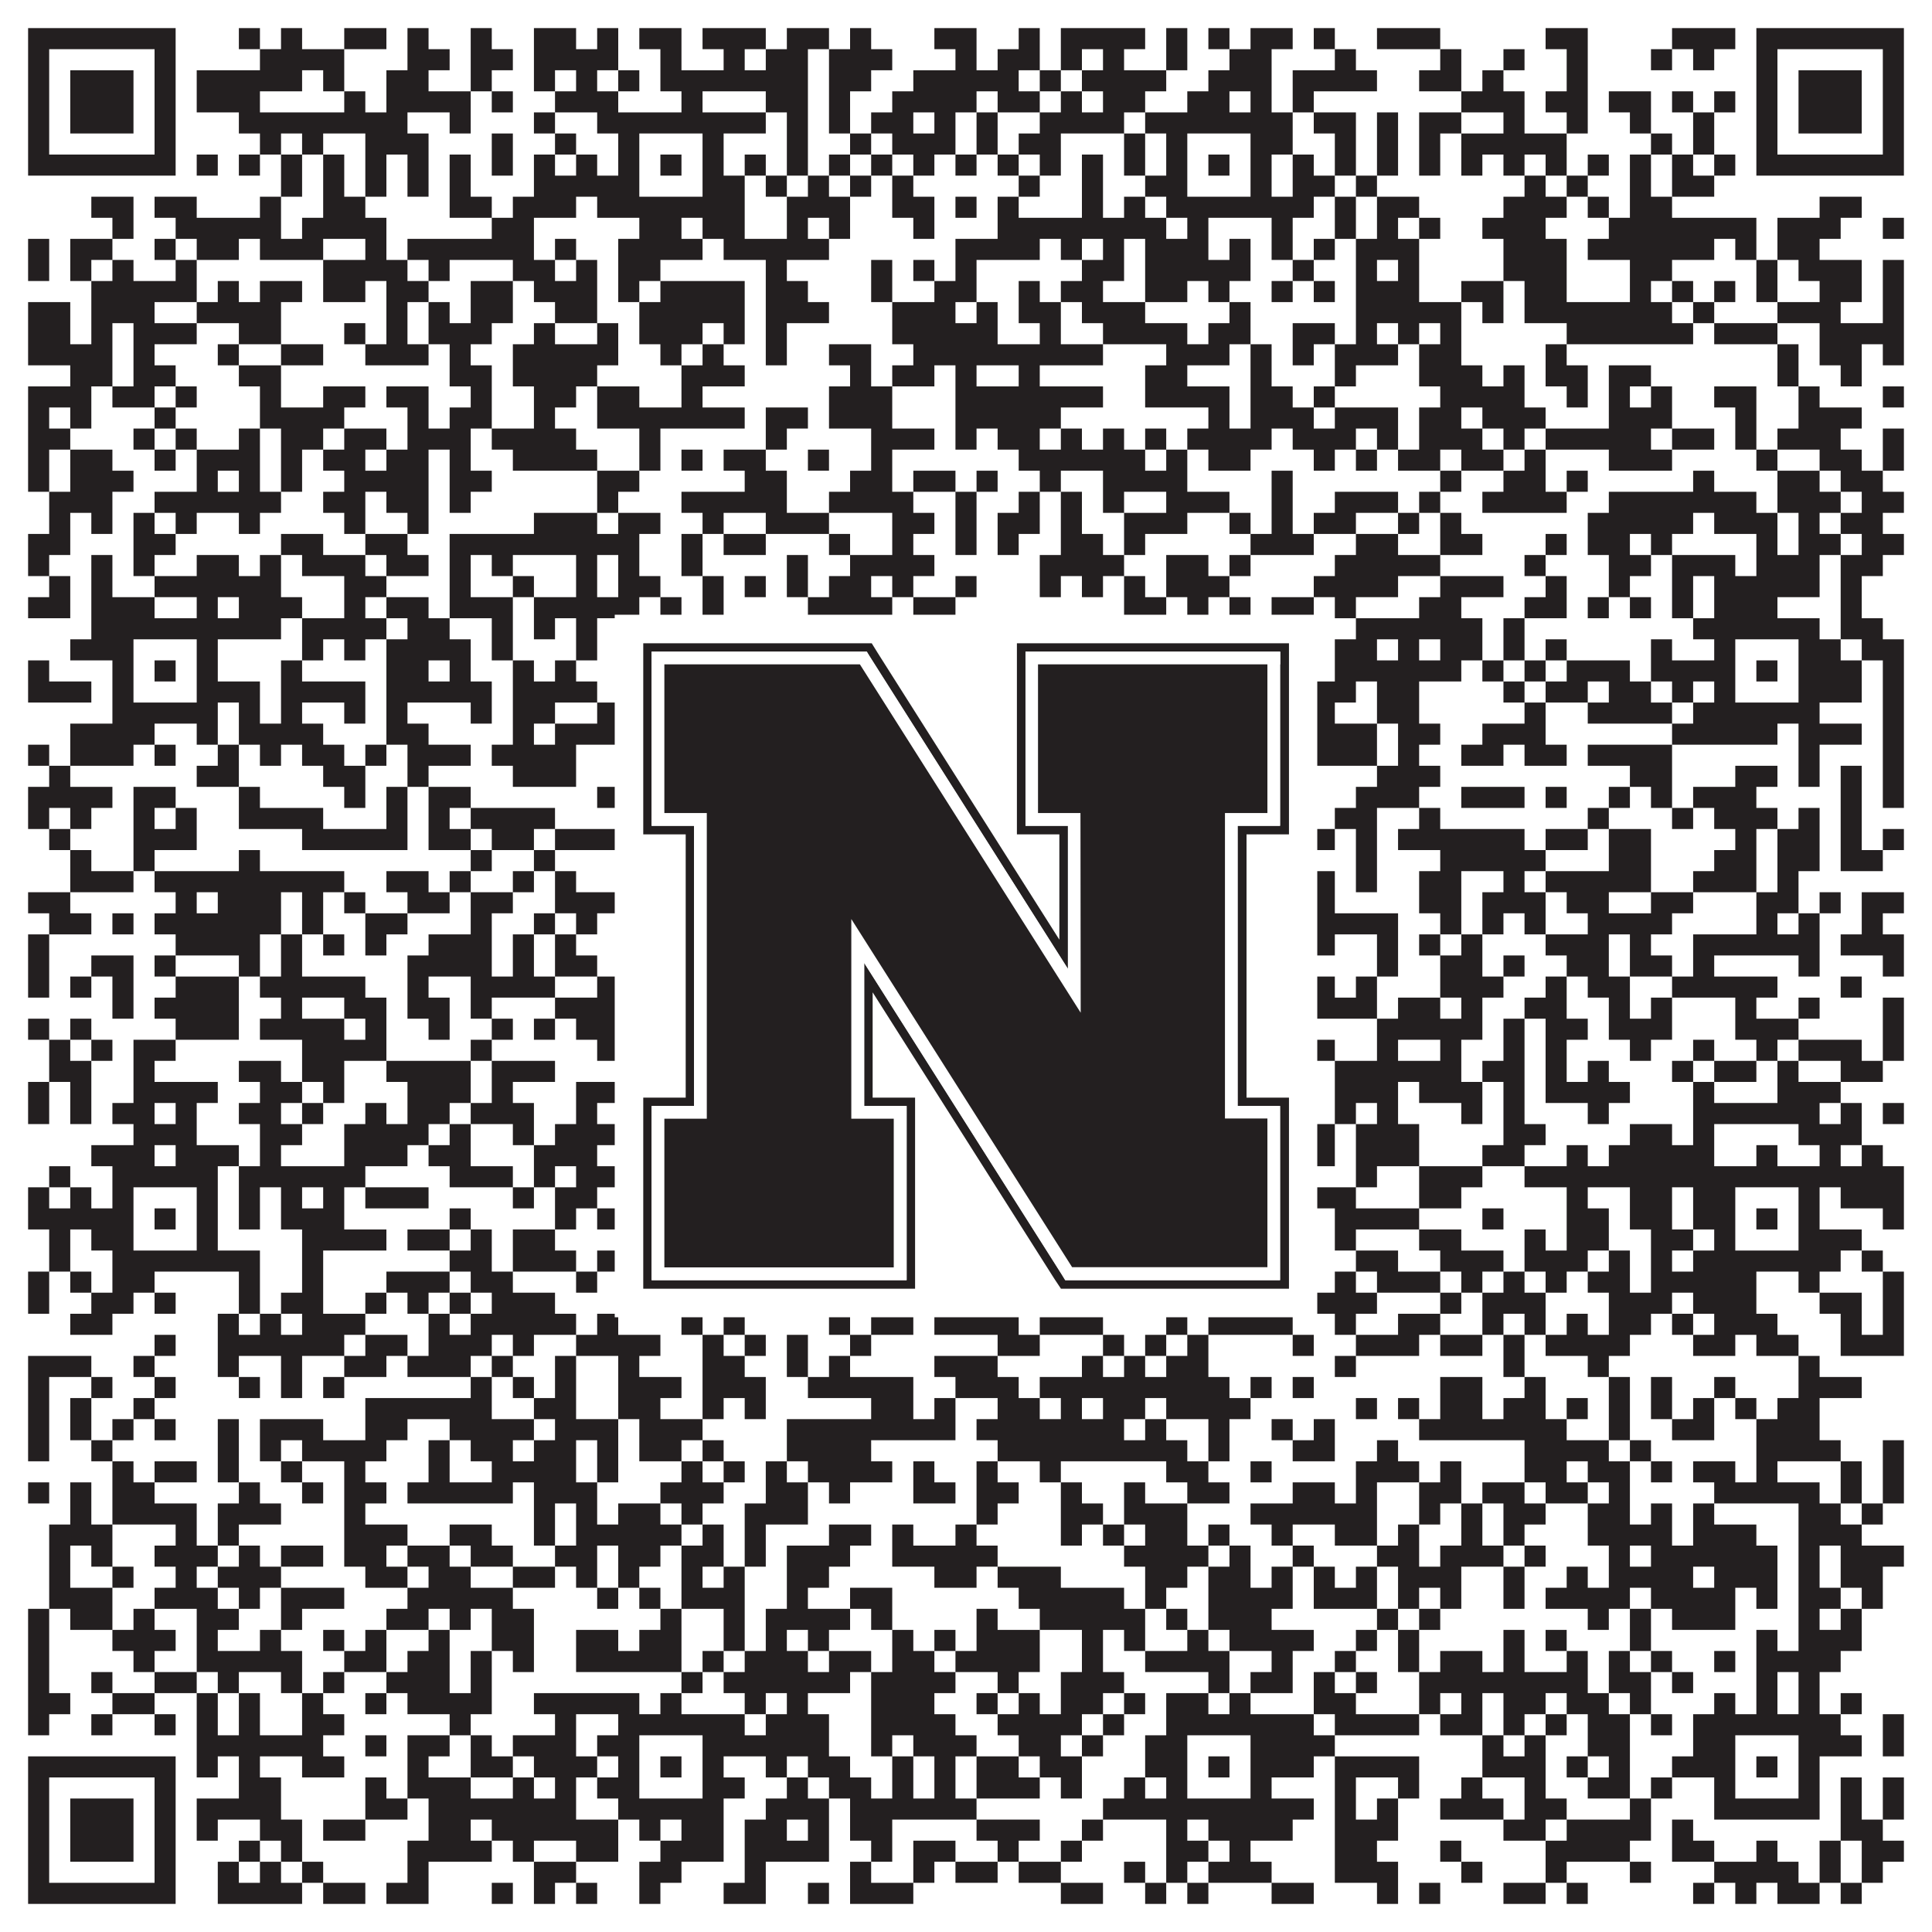
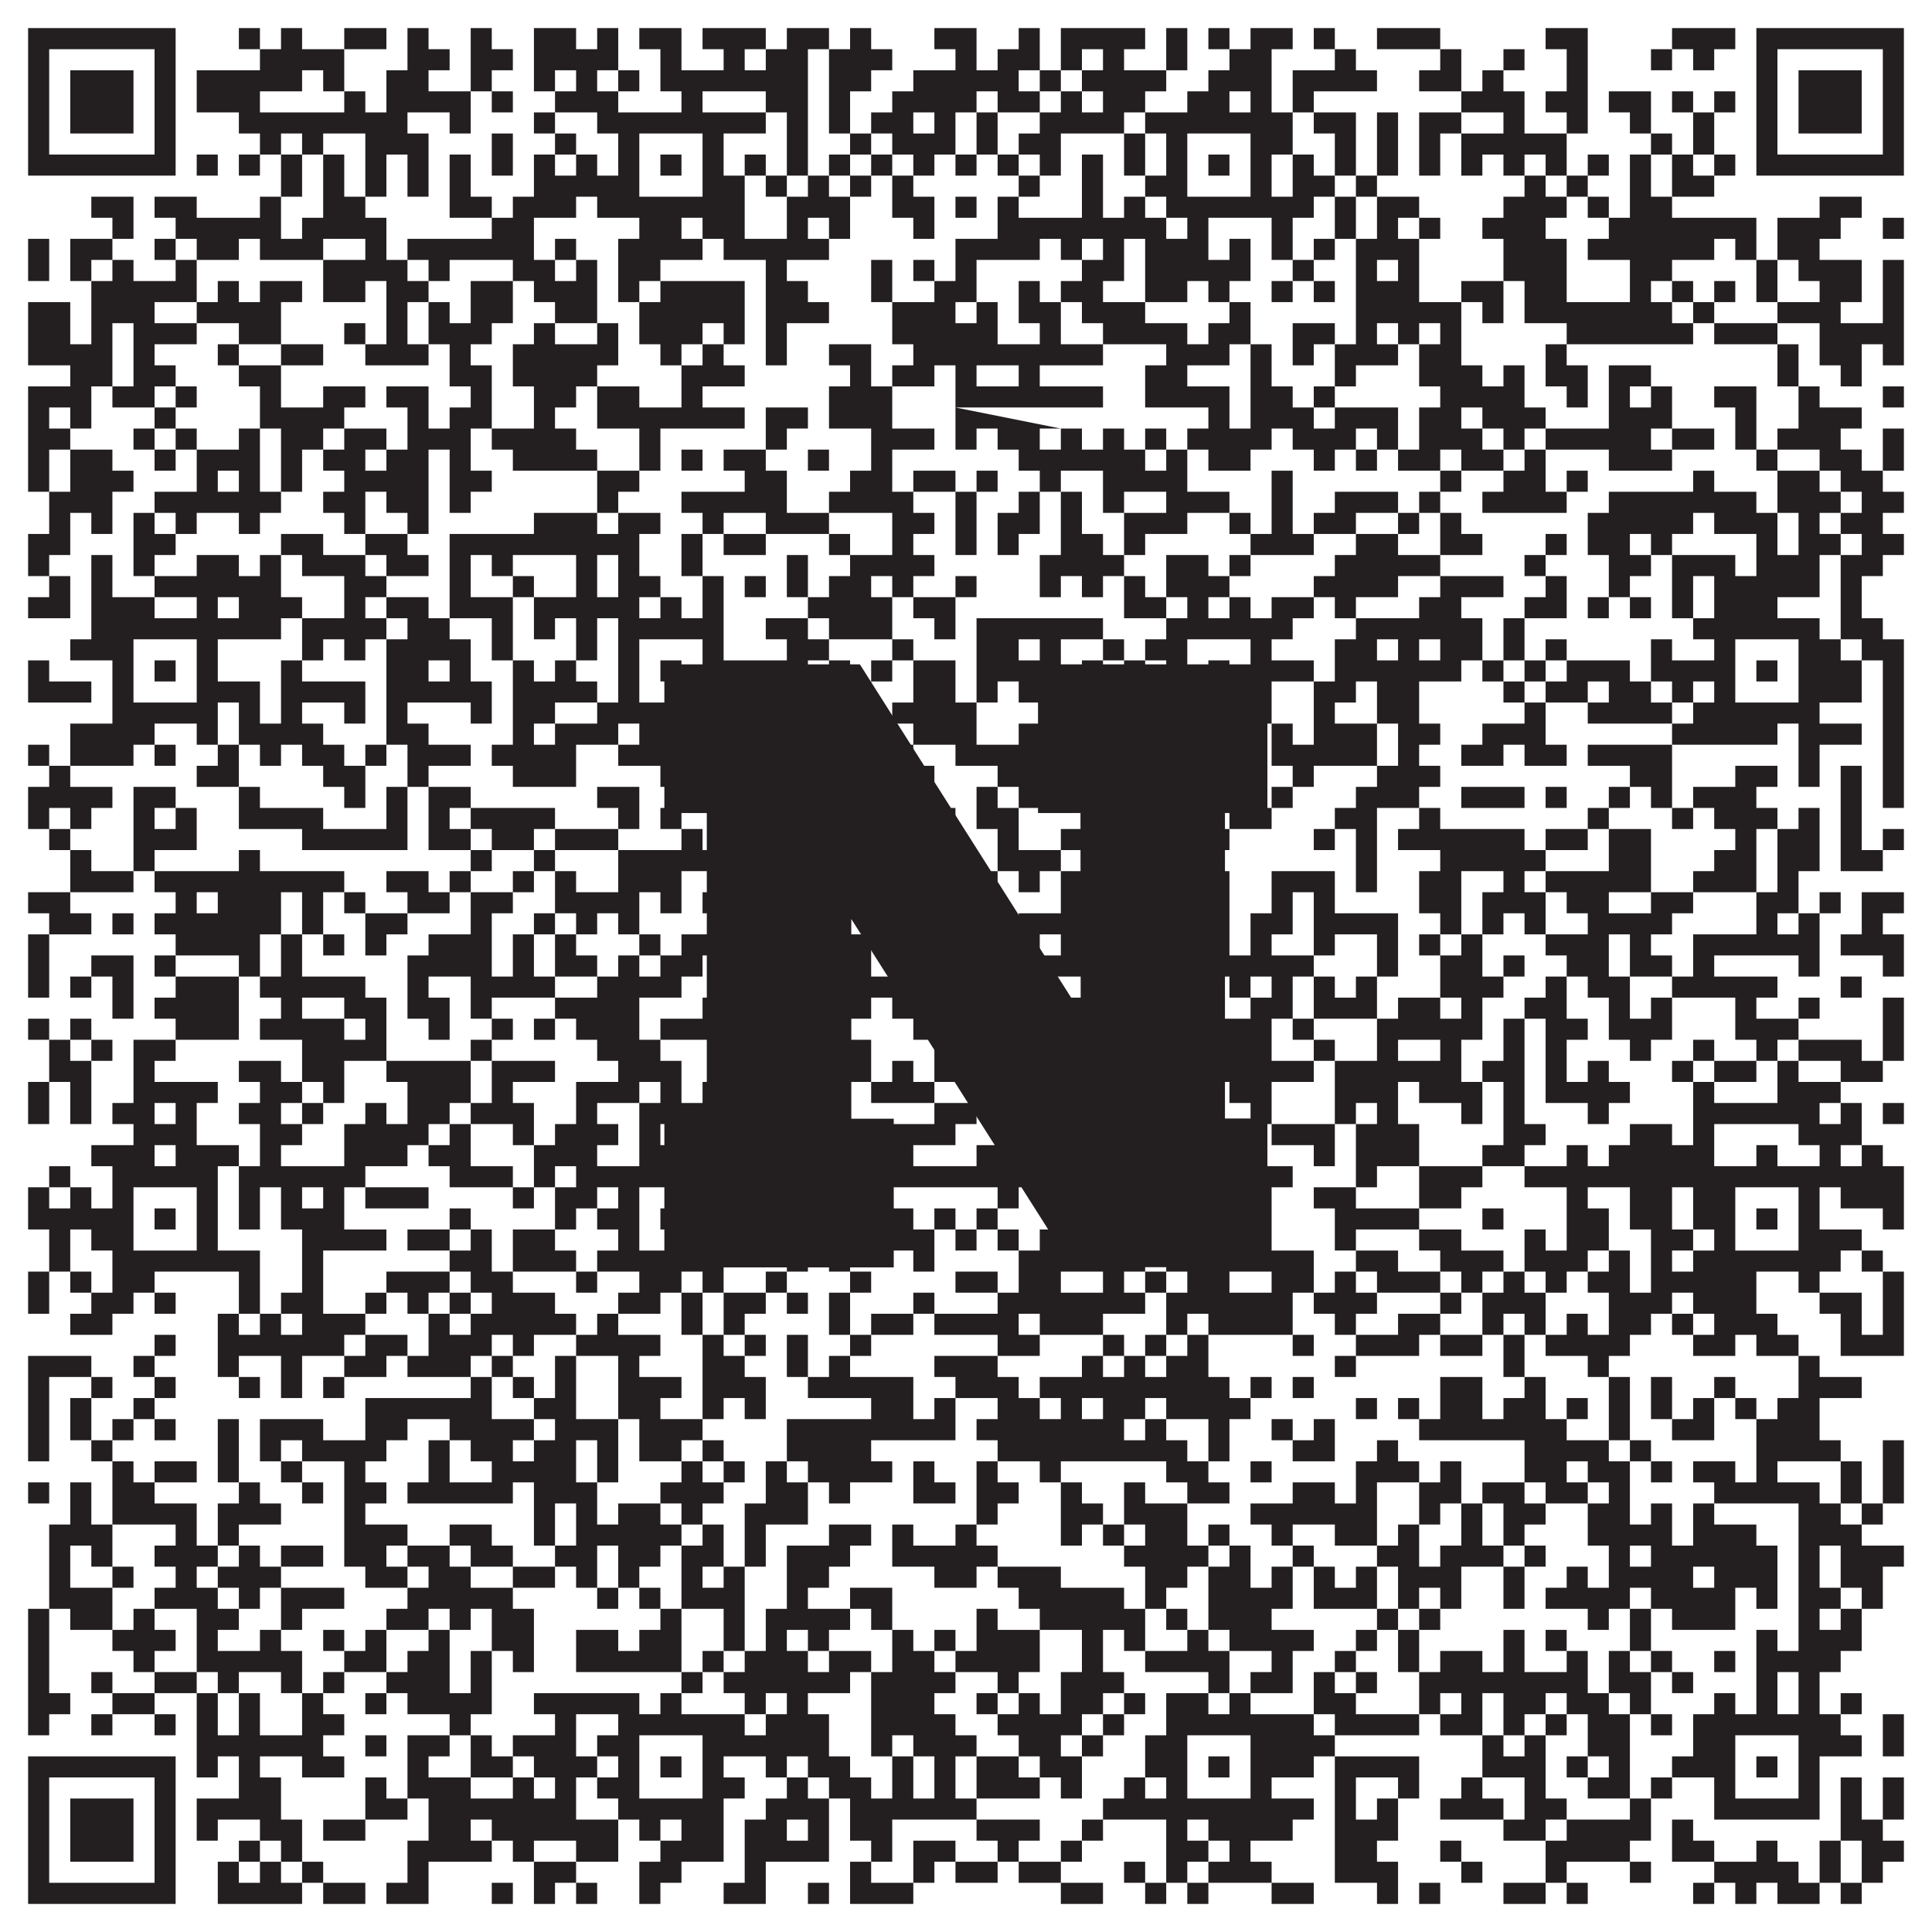
<svg xmlns="http://www.w3.org/2000/svg" version="1.1" width="1100px" height="1100px" viewBox="0 0 1100 1100">
  <rect x="0" y="0" width="1100" height="1100" fill="#ffffff" fill-opacity="1" />
-   <path fill="#231f20" fill-opacity="1" d="M16,16L100,16L100,28L16,28ZM136,16L148,16L148,28L136,28ZM160,16L172,16L172,28L160,28ZM196,16L220,16L220,28L196,28ZM232,16L244,16L244,28L232,28ZM268,16L280,16L280,28L268,28ZM304,16L328,16L328,28L304,28ZM340,16L352,16L352,28L340,28ZM364,16L388,16L388,28L364,28ZM400,16L436,16L436,28L400,28ZM448,16L472,16L472,28L448,28ZM484,16L496,16L496,28L484,28ZM532,16L556,16L556,28L532,28ZM580,16L592,16L592,28L580,28ZM604,16L652,16L652,28L604,28ZM664,16L676,16L676,28L664,28ZM688,16L700,16L700,28L688,28ZM712,16L736,16L736,28L712,28ZM748,16L760,16L760,28L748,28ZM784,16L820,16L820,28L784,28ZM880,16L904,16L904,28L880,28ZM952,16L988,16L988,28L952,28ZM1000,16L1084,16L1084,28L1000,28ZM16,28L28,28L28,40L16,40ZM88,28L100,28L100,40L88,40ZM148,28L196,28L196,40L148,40ZM232,28L256,28L256,40L232,40ZM268,28L292,28L292,40L268,40ZM304,28L352,28L352,40L304,40ZM376,28L388,28L388,40L376,40ZM412,28L424,28L424,40L412,40ZM436,28L460,28L460,40L436,40ZM472,28L508,28L508,40L472,40ZM544,28L556,28L556,40L544,40ZM568,28L592,28L592,40L568,40ZM604,28L616,28L616,40L604,40ZM628,28L640,28L640,40L628,40ZM664,28L676,28L676,40L664,40ZM700,28L724,28L724,40L700,40ZM760,28L772,28L772,40L760,40ZM820,28L832,28L832,40L820,40ZM856,28L868,28L868,40L856,40ZM892,28L904,28L904,40L892,40ZM940,28L952,28L952,40L940,40ZM964,28L976,28L976,40L964,40ZM1000,28L1012,28L1012,40L1000,40ZM1072,28L1084,28L1084,40L1072,40ZM16,40L28,40L28,52L16,52ZM40,40L76,40L76,52L40,52ZM88,40L100,40L100,52L88,52ZM112,40L172,40L172,52L112,52ZM184,40L196,40L196,52L184,52ZM220,40L244,40L244,52L220,52ZM268,40L280,40L280,52L268,52ZM304,40L316,40L316,52L304,52ZM328,40L340,40L340,52L328,52ZM352,40L364,40L364,52L352,52ZM376,40L460,40L460,52L376,52ZM472,40L496,40L496,52L472,52ZM520,40L580,40L580,52L520,52ZM592,40L604,40L604,52L592,52ZM616,40L664,40L664,52L616,52ZM688,40L724,40L724,52L688,52ZM736,40L784,40L784,52L736,52ZM808,40L832,40L832,52L808,52ZM844,40L856,40L856,52L844,52ZM892,40L904,40L904,52L892,52ZM1000,40L1012,40L1012,52L1000,52ZM1024,40L1060,40L1060,52L1024,52ZM1072,40L1084,40L1084,52L1072,52ZM16,52L28,52L28,64L16,64ZM40,52L76,52L76,64L40,64ZM88,52L100,52L100,64L88,64ZM112,52L148,52L148,64L112,64ZM196,52L208,52L208,64L196,64ZM220,52L268,52L268,64L220,64ZM280,52L292,52L292,64L280,64ZM316,52L352,52L352,64L316,64ZM388,52L400,52L400,64L388,64ZM436,52L460,52L460,64L436,64ZM472,52L484,52L484,64L472,64ZM508,52L556,52L556,64L508,64ZM568,52L592,52L592,64L568,64ZM604,52L616,52L616,64L604,64ZM628,52L652,52L652,64L628,64ZM676,52L700,52L700,64L676,64ZM712,52L724,52L724,64L712,64ZM736,52L748,52L748,64L736,64ZM832,52L868,52L868,64L832,64ZM880,52L904,52L904,64L880,64ZM916,52L940,52L940,64L916,64ZM952,52L964,52L964,64L952,64ZM976,52L988,52L988,64L976,64ZM1000,52L1012,52L1012,64L1000,64ZM1024,52L1060,52L1060,64L1024,64ZM1072,52L1084,52L1084,64L1072,64ZM16,64L28,64L28,76L16,76ZM40,64L76,64L76,76L40,76ZM88,64L100,64L100,76L88,76ZM136,64L232,64L232,76L136,76ZM256,64L268,64L268,76L256,76ZM304,64L316,64L316,76L304,76ZM340,64L436,64L436,76L340,76ZM448,64L460,64L460,76L448,76ZM472,64L484,64L484,76L472,76ZM496,64L520,64L520,76L496,76ZM532,64L544,64L544,76L532,76ZM556,64L568,64L568,76L556,76ZM592,64L640,64L640,76L592,76ZM652,64L736,64L736,76L652,76ZM748,64L772,64L772,76L748,76ZM784,64L796,64L796,76L784,76ZM808,64L832,64L832,76L808,76ZM856,64L868,64L868,76L856,76ZM892,64L904,64L904,76L892,76ZM928,64L940,64L940,76L928,76ZM964,64L976,64L976,76L964,76ZM1000,64L1012,64L1012,76L1000,76ZM1024,64L1060,64L1060,76L1024,76ZM1072,64L1084,64L1084,76L1072,76ZM16,76L28,76L28,88L16,88ZM88,76L100,76L100,88L88,88ZM148,76L160,76L160,88L148,88ZM172,76L184,76L184,88L172,88ZM208,76L244,76L244,88L208,88ZM280,76L292,76L292,88L280,88ZM316,76L328,76L328,88L316,88ZM352,76L364,76L364,88L352,88ZM400,76L412,76L412,88L400,88ZM448,76L460,76L460,88L448,88ZM484,76L496,76L496,88L484,88ZM508,76L544,76L544,88L508,88ZM556,76L568,76L568,88L556,88ZM580,76L604,76L604,88L580,88ZM640,76L652,76L652,88L640,88ZM664,76L676,76L676,88L664,88ZM712,76L736,76L736,88L712,88ZM760,76L772,76L772,88L760,88ZM784,76L796,76L796,88L784,88ZM808,76L820,76L820,88L808,88ZM832,76L892,76L892,88L832,88ZM940,76L952,76L952,88L940,88ZM964,76L976,76L976,88L964,88ZM1000,76L1012,76L1012,88L1000,88ZM1072,76L1084,76L1084,88L1072,88ZM16,88L100,88L100,100L16,100ZM112,88L124,88L124,100L112,100ZM136,88L148,88L148,100L136,100ZM160,88L172,88L172,100L160,100ZM184,88L196,88L196,100L184,100ZM208,88L220,88L220,100L208,100ZM232,88L244,88L244,100L232,100ZM256,88L268,88L268,100L256,100ZM280,88L292,88L292,100L280,100ZM304,88L316,88L316,100L304,100ZM328,88L340,88L340,100L328,100ZM352,88L364,88L364,100L352,100ZM376,88L388,88L388,100L376,100ZM400,88L412,88L412,100L400,100ZM424,88L436,88L436,100L424,100ZM448,88L460,88L460,100L448,100ZM472,88L484,88L484,100L472,100ZM496,88L508,88L508,100L496,100ZM520,88L532,88L532,100L520,100ZM544,88L556,88L556,100L544,100ZM568,88L580,88L580,100L568,100ZM592,88L604,88L604,100L592,100ZM616,88L628,88L628,100L616,100ZM640,88L652,88L652,100L640,100ZM664,88L676,88L676,100L664,100ZM688,88L700,88L700,100L688,100ZM712,88L724,88L724,100L712,100ZM736,88L748,88L748,100L736,100ZM760,88L772,88L772,100L760,100ZM784,88L796,88L796,100L784,100ZM808,88L820,88L820,100L808,100ZM832,88L844,88L844,100L832,100ZM856,88L868,88L868,100L856,100ZM880,88L892,88L892,100L880,100ZM904,88L916,88L916,100L904,100ZM928,88L940,88L940,100L928,100ZM952,88L964,88L964,100L952,100ZM976,88L988,88L988,100L976,100ZM1000,88L1084,88L1084,100L1000,100ZM160,100L172,100L172,112L160,112ZM184,100L196,100L196,112L184,112ZM208,100L220,100L220,112L208,112ZM232,100L244,100L244,112L232,112ZM256,100L268,100L268,112L256,112ZM304,100L364,100L364,112L304,112ZM400,100L424,100L424,112L400,112ZM436,100L448,100L448,112L436,112ZM460,100L472,100L472,112L460,112ZM484,100L496,100L496,112L484,112ZM508,100L520,100L520,112L508,112ZM580,100L592,100L592,112L580,112ZM616,100L628,100L628,112L616,112ZM652,100L676,100L676,112L652,112ZM712,100L724,100L724,112L712,112ZM736,100L760,100L760,112L736,112ZM772,100L784,100L784,112L772,112ZM868,100L880,100L880,112L868,112ZM892,100L904,100L904,112L892,112ZM928,100L940,100L940,112L928,112ZM952,100L976,100L976,112L952,112ZM52,112L76,112L76,124L52,124ZM88,112L112,112L112,124L88,124ZM148,112L160,112L160,124L148,124ZM184,112L208,112L208,124L184,124ZM256,112L280,112L280,124L256,124ZM292,112L328,112L328,124L292,124ZM340,112L424,112L424,124L340,124ZM448,112L484,112L484,124L448,124ZM508,112L532,112L532,124L508,124ZM544,112L556,112L556,124L544,124ZM568,112L580,112L580,124L568,124ZM616,112L628,112L628,124L616,124ZM640,112L652,112L652,124L640,124ZM664,112L748,112L748,124L664,124ZM760,112L772,112L772,124L760,124ZM784,112L808,112L808,124L784,124ZM856,112L892,112L892,124L856,124ZM904,112L916,112L916,124L904,124ZM928,112L952,112L952,124L928,124ZM1036,112L1060,112L1060,124L1036,124ZM64,124L76,124L76,136L64,136ZM100,124L160,124L160,136L100,136ZM172,124L220,124L220,136L172,136ZM280,124L304,124L304,136L280,136ZM364,124L388,124L388,136L364,136ZM400,124L424,124L424,136L400,136ZM448,124L460,124L460,136L448,136ZM472,124L484,124L484,136L472,136ZM520,124L532,124L532,136L520,136ZM568,124L664,124L664,136L568,136ZM676,124L688,124L688,136L676,136ZM724,124L736,124L736,136L724,136ZM760,124L772,124L772,136L760,136ZM784,124L796,124L796,136L784,136ZM808,124L820,124L820,136L808,136ZM844,124L880,124L880,136L844,136ZM916,124L1000,124L1000,136L916,136ZM1012,124L1048,124L1048,136L1012,136ZM1072,124L1084,124L1084,136L1072,136ZM16,136L28,136L28,148L16,148ZM40,136L64,136L64,148L40,148ZM88,136L100,136L100,148L88,148ZM112,136L136,136L136,148L112,148ZM148,136L184,136L184,148L148,148ZM208,136L220,136L220,148L208,148ZM232,136L304,136L304,148L232,148ZM316,136L328,136L328,148L316,148ZM352,136L400,136L400,148L352,148ZM412,136L472,136L472,148L412,148ZM544,136L592,136L592,148L544,148ZM604,136L616,136L616,148L604,148ZM628,136L640,136L640,148L628,148ZM652,136L688,136L688,148L652,148ZM700,136L712,136L712,148L700,148ZM724,136L736,136L736,148L724,148ZM748,136L760,136L760,148L748,148ZM772,136L808,136L808,148L772,148ZM856,136L892,136L892,148L856,148ZM904,136L976,136L976,148L904,148ZM988,136L1000,136L1000,148L988,148ZM1012,136L1036,136L1036,148L1012,148ZM16,148L28,148L28,160L16,160ZM40,148L52,148L52,160L40,160ZM64,148L76,148L76,160L64,160ZM100,148L112,148L112,160L100,160ZM184,148L232,148L232,160L184,160ZM244,148L256,148L256,160L244,160ZM292,148L316,148L316,160L292,160ZM328,148L340,148L340,160L328,160ZM352,148L376,148L376,160L352,160ZM436,148L448,148L448,160L436,160ZM496,148L508,148L508,160L496,160ZM520,148L532,148L532,160L520,160ZM544,148L556,148L556,160L544,160ZM616,148L640,148L640,160L616,160ZM652,148L712,148L712,160L652,160ZM736,148L748,148L748,160L736,160ZM772,148L784,148L784,160L772,160ZM796,148L808,148L808,160L796,160ZM856,148L892,148L892,160L856,160ZM928,148L952,148L952,160L928,160ZM1000,148L1012,148L1012,160L1000,160ZM1024,148L1060,148L1060,160L1024,160ZM1072,148L1084,148L1084,160L1072,160ZM52,160L112,160L112,172L52,172ZM124,160L136,160L136,172L124,172ZM148,160L172,160L172,172L148,172ZM184,160L208,160L208,172L184,172ZM220,160L244,160L244,172L220,172ZM268,160L292,160L292,172L268,172ZM304,160L340,160L340,172L304,172ZM352,160L364,160L364,172L352,172ZM376,160L424,160L424,172L376,172ZM436,160L460,160L460,172L436,172ZM496,160L508,160L508,172L496,172ZM532,160L556,160L556,172L532,172ZM580,160L592,160L592,172L580,172ZM604,160L628,160L628,172L604,172ZM652,160L676,160L676,172L652,172ZM688,160L700,160L700,172L688,172ZM724,160L736,160L736,172L724,172ZM748,160L760,160L760,172L748,172ZM772,160L808,160L808,172L772,172ZM832,160L856,160L856,172L832,172ZM868,160L892,160L892,172L868,172ZM928,160L940,160L940,172L928,172ZM952,160L964,160L964,172L952,172ZM976,160L988,160L988,172L976,172ZM1000,160L1012,160L1012,172L1000,172ZM1036,160L1060,160L1060,172L1036,172ZM1072,160L1084,160L1084,172L1072,172ZM16,172L40,172L40,184L16,184ZM52,172L88,172L88,184L52,184ZM112,172L160,172L160,184L112,184ZM220,172L232,172L232,184L220,184ZM244,172L256,172L256,184L244,184ZM268,172L292,172L292,184L268,184ZM316,172L340,172L340,184L316,184ZM364,172L424,172L424,184L364,184ZM436,172L472,172L472,184L436,184ZM508,172L544,172L544,184L508,184ZM556,172L568,172L568,184L556,184ZM580,172L604,172L604,184L580,184ZM616,172L652,172L652,184L616,184ZM700,172L712,172L712,184L700,184ZM772,172L832,172L832,184L772,184ZM844,172L856,172L856,184L844,184ZM868,172L952,172L952,184L868,184ZM964,172L976,172L976,184L964,184ZM1012,172L1048,172L1048,184L1012,184ZM1072,172L1084,172L1084,184L1072,184ZM16,184L40,184L40,196L16,196ZM52,184L64,184L64,196L52,196ZM76,184L112,184L112,196L76,196ZM136,184L160,184L160,196L136,196ZM196,184L208,184L208,196L196,196ZM220,184L232,184L232,196L220,196ZM244,184L280,184L280,196L244,196ZM304,184L316,184L316,196L304,196ZM340,184L352,184L352,196L340,196ZM364,184L400,184L400,196L364,196ZM412,184L424,184L424,196L412,196ZM436,184L448,184L448,196L436,196ZM508,184L568,184L568,196L508,196ZM592,184L604,184L604,196L592,196ZM628,184L676,184L676,196L628,196ZM688,184L712,184L712,196L688,196ZM736,184L760,184L760,196L736,196ZM772,184L784,184L784,196L772,196ZM796,184L808,184L808,196L796,196ZM820,184L832,184L832,196L820,196ZM892,184L964,184L964,196L892,196ZM976,184L1012,184L1012,196L976,196ZM1036,184L1084,184L1084,196L1036,196ZM16,196L64,196L64,208L16,208ZM76,196L88,196L88,208L76,208ZM124,196L136,196L136,208L124,208ZM160,196L184,196L184,208L160,208ZM208,196L244,196L244,208L208,208ZM256,196L268,196L268,208L256,208ZM292,196L352,196L352,208L292,208ZM376,196L388,196L388,208L376,208ZM400,196L412,196L412,208L400,208ZM436,196L448,196L448,208L436,208ZM472,196L496,196L496,208L472,208ZM520,196L628,196L628,208L520,208ZM664,196L700,196L700,208L664,208ZM712,196L724,196L724,208L712,208ZM736,196L748,196L748,208L736,208ZM760,196L796,196L796,208L760,208ZM808,196L832,196L832,208L808,208ZM880,196L892,196L892,208L880,208ZM1012,196L1024,196L1024,208L1012,208ZM1036,196L1060,196L1060,208L1036,208ZM1072,196L1084,196L1084,208L1072,208ZM40,208L64,208L64,220L40,220ZM76,208L100,208L100,220L76,220ZM136,208L160,208L160,220L136,220ZM256,208L280,208L280,220L256,220ZM292,208L340,208L340,220L292,220ZM388,208L424,208L424,220L388,220ZM484,208L496,208L496,220L484,220ZM508,208L532,208L532,220L508,220ZM544,208L556,208L556,220L544,220ZM580,208L592,208L592,220L580,220ZM652,208L676,208L676,220L652,220ZM712,208L724,208L724,220L712,220ZM760,208L772,208L772,220L760,220ZM808,208L844,208L844,220L808,220ZM856,208L868,208L868,220L856,220ZM880,208L904,208L904,220L880,220ZM916,208L940,208L940,220L916,220ZM1012,208L1024,208L1024,220L1012,220ZM1048,208L1060,208L1060,220L1048,220ZM16,220L52,220L52,232L16,232ZM64,220L88,220L88,232L64,232ZM100,220L112,220L112,232L100,232ZM148,220L160,220L160,232L148,232ZM184,220L208,220L208,232L184,232ZM220,220L244,220L244,232L220,232ZM268,220L280,220L280,232L268,232ZM304,220L328,220L328,232L304,232ZM340,220L364,220L364,232L340,232ZM388,220L400,220L400,232L388,232ZM472,220L508,220L508,232L472,232ZM544,220L628,220L628,232L544,232ZM652,220L700,220L700,232L652,232ZM712,220L736,220L736,232L712,232ZM748,220L760,220L760,232L748,232ZM820,220L868,220L868,232L820,232ZM892,220L904,220L904,232L892,232ZM916,220L928,220L928,232L916,232ZM940,220L952,220L952,232L940,232ZM976,220L1000,220L1000,232L976,232ZM1024,220L1036,220L1036,232L1024,232ZM1072,220L1084,220L1084,232L1072,232ZM16,232L28,232L28,244L16,244ZM40,232L52,232L52,244L40,244ZM88,232L100,232L100,244L88,244ZM148,232L196,232L196,244L148,244ZM232,232L244,232L244,244L232,244ZM256,232L280,232L280,244L256,244ZM304,232L316,232L316,244L304,244ZM340,232L424,232L424,244L340,244ZM436,232L460,232L460,244L436,244ZM472,232L508,232L508,244L472,244ZM544,232L604,232L604,244L544,244ZM688,232L700,232L700,244L688,244ZM712,232L748,232L748,244L712,244ZM760,232L796,232L796,244L760,244ZM808,232L832,232L832,244L808,244ZM844,232L880,232L880,244L844,244ZM916,232L952,232L952,244L916,244ZM988,232L1000,232L1000,244L988,244ZM1024,232L1060,232L1060,244L1024,244ZM16,244L40,244L40,256L16,256ZM76,244L88,244L88,256L76,256ZM100,244L112,244L112,256L100,256ZM136,244L148,244L148,256L136,256ZM160,244L184,244L184,256L160,256ZM196,244L220,244L220,256L196,256ZM232,244L268,244L268,256L232,256ZM280,244L328,244L328,256L280,256ZM364,244L376,244L376,256L364,256ZM436,244L448,244L448,256L436,256ZM496,244L532,244L532,256L496,256ZM544,244L556,244L556,256L544,256ZM568,244L592,244L592,256L568,256ZM604,244L616,244L616,256L604,256ZM628,244L640,244L640,256L628,256ZM652,244L664,244L664,256L652,256ZM676,244L724,244L724,256L676,256ZM736,244L772,244L772,256L736,256ZM784,244L796,244L796,256L784,256ZM808,244L844,244L844,256L808,256ZM856,244L868,244L868,256L856,256ZM880,244L940,244L940,256L880,256ZM952,244L976,244L976,256L952,256ZM988,244L1000,244L1000,256L988,256ZM1012,244L1048,244L1048,256L1012,256ZM1072,244L1084,244L1084,256L1072,256ZM16,256L28,256L28,268L16,268ZM40,256L64,256L64,268L40,268ZM88,256L100,256L100,268L88,268ZM112,256L148,256L148,268L112,268ZM160,256L172,256L172,268L160,268ZM184,256L208,256L208,268L184,268ZM220,256L244,256L244,268L220,268ZM256,256L268,256L268,268L256,268ZM292,256L340,256L340,268L292,268ZM364,256L376,256L376,268L364,268ZM388,256L400,256L400,268L388,268ZM412,256L436,256L436,268L412,268ZM460,256L472,256L472,268L460,268ZM496,256L508,256L508,268L496,268ZM580,256L652,256L652,268L580,268ZM664,256L676,256L676,268L664,268ZM688,256L712,256L712,268L688,268ZM748,256L760,256L760,268L748,268ZM772,256L784,256L784,268L772,268ZM796,256L820,256L820,268L796,268ZM832,256L856,256L856,268L832,268ZM868,256L880,256L880,268L868,268ZM916,256L952,256L952,268L916,268ZM1000,256L1012,256L1012,268L1000,268ZM1036,256L1060,256L1060,268L1036,268ZM1072,256L1084,256L1084,268L1072,268ZM16,268L28,268L28,280L16,280ZM40,268L76,268L76,280L40,280ZM112,268L124,268L124,280L112,280ZM136,268L148,268L148,280L136,280ZM160,268L172,268L172,280L160,280ZM196,268L244,268L244,280L196,280ZM256,268L280,268L280,280L256,280ZM340,268L364,268L364,280L340,280ZM424,268L448,268L448,280L424,280ZM484,268L508,268L508,280L484,280ZM520,268L544,268L544,280L520,280ZM556,268L568,268L568,280L556,280ZM592,268L604,268L604,280L592,280ZM628,268L676,268L676,280L628,280ZM724,268L736,268L736,280L724,280ZM820,268L832,268L832,280L820,280ZM856,268L880,268L880,280L856,280ZM892,268L904,268L904,280L892,280ZM964,268L976,268L976,280L964,280ZM1012,268L1036,268L1036,280L1012,280ZM1048,268L1072,268L1072,280L1048,280ZM28,280L64,280L64,292L28,292ZM88,280L160,280L160,292L88,292ZM184,280L208,280L208,292L184,292ZM220,280L244,280L244,292L220,292ZM256,280L268,280L268,292L256,292ZM340,280L352,280L352,292L340,292ZM388,280L448,280L448,292L388,292ZM472,280L520,280L520,292L472,292ZM544,280L556,280L556,292L544,292ZM580,280L592,280L592,292L580,292ZM604,280L616,280L616,292L604,292ZM628,280L640,280L640,292L628,292ZM664,280L700,280L700,292L664,292ZM724,280L736,280L736,292L724,292ZM760,280L796,280L796,292L760,292ZM808,280L820,280L820,292L808,292ZM844,280L892,280L892,292L844,292ZM916,280L1000,280L1000,292L916,292ZM1012,280L1048,280L1048,292L1012,292ZM1060,280L1084,280L1084,292L1060,292ZM28,292L40,292L40,304L28,304ZM52,292L64,292L64,304L52,304ZM76,292L88,292L88,304L76,304ZM100,292L112,292L112,304L100,304ZM136,292L148,292L148,304L136,304ZM196,292L208,292L208,304L196,304ZM232,292L244,292L244,304L232,304ZM304,292L340,292L340,304L304,304ZM352,292L376,292L376,304L352,304ZM400,292L412,292L412,304L400,304ZM436,292L472,292L472,304L436,304ZM508,292L532,292L532,304L508,304ZM544,292L556,292L556,304L544,304ZM568,292L592,292L592,304L568,304ZM604,292L616,292L616,304L604,304ZM640,292L676,292L676,304L640,304ZM700,292L712,292L712,304L700,304ZM724,292L736,292L736,304L724,304ZM748,292L772,292L772,304L748,304ZM796,292L808,292L808,304L796,304ZM820,292L832,292L832,304L820,304ZM904,292L964,292L964,304L904,304ZM976,292L1012,292L1012,304L976,304ZM1024,292L1036,292L1036,304L1024,304ZM1048,292L1072,292L1072,304L1048,304ZM16,304L40,304L40,316L16,316ZM76,304L100,304L100,316L76,316ZM160,304L184,304L184,316L160,316ZM208,304L232,304L232,316L208,316ZM256,304L364,304L364,316L256,316ZM388,304L400,304L400,316L388,316ZM412,304L436,304L436,316L412,316ZM472,304L484,304L484,316L472,316ZM508,304L520,304L520,316L508,316ZM544,304L556,304L556,316L544,316ZM568,304L580,304L580,316L568,316ZM604,304L628,304L628,316L604,316ZM640,304L652,304L652,316L640,316ZM712,304L748,304L748,316L712,316ZM772,304L796,304L796,316L772,316ZM820,304L844,304L844,316L820,316ZM880,304L892,304L892,316L880,316ZM904,304L928,304L928,316L904,316ZM940,304L952,304L952,316L940,316ZM1000,304L1012,304L1012,316L1000,316ZM1024,304L1048,304L1048,316L1024,316ZM1060,304L1084,304L1084,316L1060,316ZM16,316L28,316L28,328L16,328ZM52,316L64,316L64,328L52,328ZM76,316L88,316L88,328L76,328ZM112,316L136,316L136,328L112,328ZM148,316L160,316L160,328L148,328ZM172,316L208,316L208,328L172,328ZM220,316L244,316L244,328L220,328ZM256,316L268,316L268,328L256,328ZM280,316L292,316L292,328L280,328ZM328,316L340,316L340,328L328,328ZM352,316L364,316L364,328L352,328ZM388,316L400,316L400,328L388,328ZM448,316L460,316L460,328L448,328ZM484,316L532,316L532,328L484,328ZM592,316L640,316L640,328L592,328ZM664,316L688,316L688,328L664,328ZM700,316L712,316L712,328L700,328ZM760,316L820,316L820,328L760,328ZM868,316L880,316L880,328L868,328ZM916,316L940,316L940,328L916,328ZM952,316L988,316L988,328L952,328ZM1000,316L1036,316L1036,328L1000,328ZM1048,316L1072,316L1072,328L1048,328ZM28,328L40,328L40,340L28,340ZM52,328L64,328L64,340L52,340ZM88,328L160,328L160,340L88,340ZM196,328L220,328L220,340L196,340ZM256,328L268,328L268,340L256,340ZM292,328L304,328L304,340L292,340ZM328,328L340,328L340,340L328,340ZM352,328L376,328L376,340L352,340ZM400,328L412,328L412,340L400,340ZM424,328L436,328L436,340L424,340ZM448,328L460,328L460,340L448,340ZM472,328L496,328L496,340L472,340ZM508,328L520,328L520,340L508,340ZM544,328L556,328L556,340L544,340ZM592,328L604,328L604,340L592,340ZM616,328L628,328L628,340L616,340ZM640,328L652,328L652,340L640,340ZM664,328L700,328L700,340L664,340ZM748,328L796,328L796,340L748,340ZM820,328L856,328L856,340L820,340ZM880,328L892,328L892,340L880,340ZM916,328L928,328L928,340L916,340ZM952,328L964,328L964,340L952,340ZM976,328L1036,328L1036,340L976,340ZM1048,328L1060,328L1060,340L1048,340ZM16,340L40,340L40,352L16,352ZM52,340L88,340L88,352L52,352ZM112,340L124,340L124,352L112,352ZM136,340L172,340L172,352L136,352ZM196,340L208,340L208,352L196,352ZM220,340L244,340L244,352L220,352ZM256,340L292,340L292,352L256,352ZM304,340L364,340L364,352L304,352ZM376,340L388,340L388,352L376,352ZM400,340L412,340L412,352L400,352ZM460,340L508,340L508,352L460,352ZM520,340L544,340L544,352L520,352ZM640,340L664,340L664,352L640,352ZM676,340L688,340L688,352L676,352ZM700,340L712,340L712,352L700,352ZM724,340L748,340L748,352L724,352ZM760,340L772,340L772,352L760,352ZM808,340L832,340L832,352L808,352ZM868,340L892,340L892,352L868,352ZM904,340L916,340L916,352L904,352ZM928,340L940,340L940,352L928,352ZM952,340L964,340L964,352L952,352ZM976,340L1012,340L1012,352L976,352ZM1048,340L1060,340L1060,352L1048,352ZM52,352L160,352L160,364L52,364ZM172,352L220,352L220,364L172,364ZM232,352L256,352L256,364L232,364ZM280,352L292,352L292,364L280,364ZM304,352L316,352L316,364L304,364ZM328,352L340,352L340,364L328,364ZM352,352L412,352L412,364L352,364ZM436,352L460,352L460,364L436,364ZM472,352L508,352L508,364L472,364ZM532,352L544,352L544,364L532,364ZM556,352L628,352L628,364L556,364ZM664,352L736,352L736,364L664,364ZM772,352L844,352L844,364L772,364ZM856,352L868,352L868,364L856,364ZM964,352L1036,352L1036,364L964,364ZM1048,352L1072,352L1072,364L1048,364ZM40,364L76,364L76,376L40,376ZM112,364L124,364L124,376L112,376ZM172,364L184,364L184,376L172,376ZM196,364L208,364L208,376L196,376ZM220,364L268,364L268,376L220,376ZM280,364L292,364L292,376L280,376ZM328,364L340,364L340,376L328,376ZM352,364L364,364L364,376L352,376ZM400,364L412,364L412,376L400,376ZM448,364L472,364L472,376L448,376ZM508,364L520,364L520,376L508,376ZM556,364L580,364L580,376L556,376ZM592,364L604,364L604,376L592,376ZM628,364L640,364L640,376L628,376ZM652,364L676,364L676,376L652,376ZM712,364L724,364L724,376L712,376ZM760,364L784,364L784,376L760,376ZM796,364L808,364L808,376L796,376ZM820,364L844,364L844,376L820,376ZM856,364L868,364L868,376L856,376ZM880,364L892,364L892,376L880,376ZM940,364L952,364L952,376L940,376ZM976,364L988,364L988,376L976,376ZM1024,364L1048,364L1048,376L1024,376ZM1060,364L1084,364L1084,376L1060,376ZM16,376L28,376L28,388L16,388ZM64,376L76,376L76,388L64,388ZM88,376L100,376L100,388L88,388ZM112,376L124,376L124,388L112,388ZM160,376L172,376L172,388L160,388ZM220,376L244,376L244,388L220,388ZM256,376L268,376L268,388L256,388ZM292,376L304,376L304,388L292,388ZM316,376L328,376L328,388L316,388ZM352,376L364,376L364,388L352,388ZM376,376L388,376L388,388L376,388ZM400,376L460,376L460,388L400,388ZM472,376L484,376L484,388L472,388ZM496,376L508,376L508,388L496,388ZM520,376L544,376L544,388L520,388ZM556,376L604,376L604,388L556,388ZM616,376L628,376L628,388L616,388ZM640,376L652,376L652,388L640,388ZM664,376L676,376L676,388L664,388ZM688,376L700,376L700,388L688,388ZM712,376L748,376L748,388L712,388ZM760,376L832,376L832,388L760,388ZM844,376L856,376L856,388L844,388ZM868,376L880,376L880,388L868,388ZM892,376L928,376L928,388L892,388ZM940,376L988,376L988,388L940,388ZM1000,376L1012,376L1012,388L1000,388ZM1024,376L1060,376L1060,388L1024,388ZM1072,376L1084,376L1084,388L1072,388ZM16,388L52,388L52,400L16,400ZM64,388L76,388L76,400L64,400ZM112,388L148,388L148,400L112,400ZM160,388L208,388L208,400L160,400ZM220,388L280,388L280,400L220,400ZM292,388L340,388L340,400L292,400ZM352,388L364,388L364,400L352,400ZM400,388L412,388L412,400L400,400ZM424,388L436,388L436,400L424,400ZM448,388L472,388L472,400L448,400ZM484,388L496,388L496,400L484,400ZM520,388L544,388L544,400L520,400ZM556,388L568,388L568,400L556,400ZM580,388L640,388L640,400L580,400ZM652,388L676,388L676,400L652,400ZM712,388L724,388L724,400L712,400ZM748,388L772,388L772,400L748,400ZM784,388L808,388L808,400L784,400ZM856,388L868,388L868,400L856,400ZM880,388L904,388L904,400L880,400ZM916,388L940,388L940,400L916,400ZM952,388L964,388L964,400L952,400ZM976,388L988,388L988,400L976,400ZM1024,388L1060,388L1060,400L1024,400ZM1072,388L1084,388L1084,400L1072,400ZM64,400L124,400L124,412L64,412ZM136,400L148,400L148,412L136,412ZM160,400L172,400L172,412L160,412ZM196,400L208,400L208,412L196,412ZM220,400L232,400L232,412L220,412ZM268,400L280,400L280,412L268,412ZM292,400L316,400L316,412L292,412ZM340,400L412,400L412,412L340,412ZM460,400L472,400L472,412L460,412ZM508,400L556,400L556,412L508,412ZM592,400L616,400L616,412L592,412ZM664,400L724,400L724,412L664,412ZM748,400L760,400L760,412L748,412ZM784,400L808,400L808,412L784,412ZM868,400L880,400L880,412L868,412ZM904,400L952,400L952,412L904,412ZM964,400L1036,400L1036,412L964,412ZM1072,400L1084,400L1084,412L1072,412ZM40,412L88,412L88,424L40,424ZM112,412L124,412L124,424L112,424ZM136,412L184,412L184,424L136,424ZM220,412L244,412L244,424L220,424ZM292,412L304,412L304,424L292,424ZM316,412L352,412L352,424L316,424ZM364,412L388,412L388,424L364,424ZM412,412L424,412L424,424L412,424ZM436,412L448,412L448,424L436,424ZM460,412L472,412L472,424L460,424ZM496,412L508,412L508,424L496,424ZM520,412L556,412L556,424L520,424ZM580,412L604,412L604,424L580,424ZM628,412L688,412L688,424L628,424ZM700,412L712,412L712,424L700,424ZM724,412L736,412L736,424L724,424ZM748,412L784,412L784,424L748,424ZM796,412L820,412L820,424L796,424ZM844,412L880,412L880,424L844,424ZM952,412L1012,412L1012,424L952,424ZM1024,412L1060,412L1060,424L1024,424ZM1072,412L1084,412L1084,424L1072,424ZM16,424L28,424L28,436L16,436ZM40,424L76,424L76,436L40,436ZM88,424L100,424L100,436L88,436ZM124,424L136,424L136,436L124,436ZM148,424L160,424L160,436L148,436ZM172,424L196,424L196,436L172,436ZM208,424L220,424L220,436L208,436ZM232,424L268,424L268,436L232,436ZM280,424L328,424L328,436L280,436ZM352,424L388,424L388,436L352,436ZM508,424L520,424L520,436L508,436ZM544,424L628,424L628,436L544,436ZM652,424L664,424L664,436L652,436ZM688,424L712,424L712,436L688,436ZM724,424L784,424L784,436L724,436ZM796,424L808,424L808,436L796,436ZM832,424L856,424L856,436L832,436ZM868,424L892,424L892,436L868,436ZM904,424L952,424L952,436L904,436ZM1024,424L1036,424L1036,436L1024,436ZM1072,424L1084,424L1084,436L1072,436ZM28,436L40,436L40,448L28,448ZM112,436L136,436L136,448L112,448ZM184,436L208,436L208,448L184,448ZM232,436L244,436L244,448L232,448ZM292,436L328,436L328,448L292,448ZM376,436L388,436L388,448L376,448ZM400,436L460,436L460,448L400,448ZM520,436L532,436L532,448L520,448ZM568,436L592,436L592,448L568,448ZM640,436L652,436L652,448L640,448ZM664,436L700,436L700,448L664,448ZM736,436L748,436L748,448L736,448ZM784,436L820,436L820,448L784,448ZM928,436L952,436L952,448L928,448ZM988,436L1012,436L1012,448L988,448ZM1024,436L1036,436L1036,448L1024,448ZM1048,436L1060,436L1060,448L1048,448ZM1072,436L1084,436L1084,448L1072,448ZM16,448L64,448L64,460L16,460ZM76,448L100,448L100,460L76,460ZM136,448L148,448L148,460L136,460ZM196,448L208,448L208,460L196,460ZM220,448L232,448L232,460L220,460ZM244,448L268,448L268,460L244,460ZM340,448L364,448L364,460L340,460ZM400,448L448,448L448,460L400,460ZM484,448L520,448L520,460L484,460ZM556,448L568,448L568,460L556,460ZM580,448L616,448L616,460L580,460ZM652,448L688,448L688,460L652,460ZM724,448L736,448L736,460L724,460ZM772,448L808,448L808,460L772,460ZM832,448L868,448L868,460L832,460ZM880,448L892,448L892,460L880,460ZM916,448L928,448L928,460L916,460ZM940,448L952,448L952,460L940,460ZM964,448L1000,448L1000,460L964,460ZM1048,448L1060,448L1060,460L1048,460ZM1072,448L1084,448L1084,460L1072,460ZM16,460L28,460L28,472L16,472ZM40,460L52,460L52,472L40,472ZM76,460L88,460L88,472L76,472ZM100,460L112,460L112,472L100,472ZM136,460L184,460L184,472L136,472ZM220,460L232,460L232,472L220,472ZM244,460L256,460L256,472L244,472ZM268,460L316,460L316,472L268,472ZM352,460L364,460L364,472L352,472ZM376,460L388,460L388,472L376,472ZM436,460L448,460L448,472L436,472ZM508,460L544,460L544,472L508,472ZM556,460L580,460L580,472L556,472ZM628,460L640,460L640,472L628,472ZM700,460L724,460L724,472L700,472ZM760,460L784,460L784,472L760,472ZM808,460L820,460L820,472L808,472ZM904,460L916,460L916,472L904,472ZM952,460L964,460L964,472L952,472ZM976,460L1012,460L1012,472L976,472ZM1024,460L1036,460L1036,472L1024,472ZM1048,460L1060,460L1060,472L1048,472ZM28,472L40,472L40,484L28,484ZM76,472L112,472L112,484L76,484ZM172,472L232,472L232,484L172,484ZM244,472L268,472L268,484L244,484ZM280,472L304,472L304,484L280,484ZM316,472L352,472L352,484L316,484ZM388,472L400,472L400,484L388,484ZM412,472L424,472L424,484L412,484ZM436,472L448,472L448,484L436,484ZM472,472L496,472L496,484L472,484ZM568,472L580,472L580,484L568,484ZM604,472L616,472L616,484L604,484ZM640,472L652,472L652,484L640,484ZM664,472L676,472L676,484L664,484ZM688,472L700,472L700,484L688,484ZM748,472L760,472L760,484L748,484ZM772,472L784,472L784,484L772,484ZM796,472L868,472L868,484L796,484ZM880,472L904,472L904,484L880,484ZM916,472L940,472L940,484L916,484ZM988,472L1000,472L1000,484L988,484ZM1012,472L1036,472L1036,484L1012,484ZM1048,472L1060,472L1060,484L1048,484ZM1072,472L1084,472L1084,484L1072,484ZM40,484L52,484L52,496L40,496ZM76,484L88,484L88,496L76,496ZM136,484L148,484L148,496L136,496ZM268,484L280,484L280,496L268,496ZM304,484L316,484L316,496L304,496ZM352,484L412,484L412,496L352,496ZM436,484L496,484L496,496L436,496ZM508,484L520,484L520,496L508,496ZM568,484L604,484L604,496L568,496ZM628,484L640,484L640,496L628,496ZM676,484L688,484L688,496L676,496ZM772,484L784,484L784,496L772,496ZM820,484L880,484L880,496L820,496ZM916,484L940,484L940,496L916,496ZM976,484L1000,484L1000,496L976,496ZM1012,484L1036,484L1036,496L1012,496ZM1048,484L1072,484L1072,496L1048,496ZM40,496L76,496L76,508L40,508ZM88,496L196,496L196,508L88,508ZM220,496L244,496L244,508L220,508ZM256,496L268,496L268,508L256,508ZM292,496L304,496L304,508L292,508ZM316,496L328,496L328,508L316,508ZM352,496L388,496L388,508L352,508ZM424,496L460,496L460,508L424,508ZM520,496L544,496L544,508L520,508ZM556,496L568,496L568,508L556,508ZM580,496L592,496L592,508L580,508ZM604,496L616,496L616,508L604,508ZM676,496L700,496L700,508L676,508ZM724,496L760,496L760,508L724,508ZM772,496L784,496L784,508L772,508ZM808,496L832,496L832,508L808,508ZM856,496L868,496L868,508L856,508ZM880,496L940,496L940,508L880,508ZM964,496L1000,496L1000,508L964,508ZM1012,496L1024,496L1024,508L1012,508ZM16,508L40,508L40,520L16,520ZM100,508L112,508L112,520L100,520ZM124,508L160,508L160,520L124,520ZM172,508L184,508L184,520L172,520ZM196,508L208,508L208,520L196,520ZM232,508L256,508L256,520L232,520ZM268,508L292,508L292,520L268,520ZM316,508L364,508L364,520L316,520ZM376,508L388,508L388,520L376,520ZM400,508L412,508L412,520L400,520ZM424,508L448,508L448,520L424,520ZM508,508L520,508L520,520L508,520ZM532,508L544,508L544,520L532,520ZM604,508L616,508L616,520L604,520ZM652,508L676,508L676,520L652,520ZM688,508L700,508L700,520L688,520ZM724,508L736,508L736,520L724,520ZM748,508L760,508L760,520L748,520ZM808,508L832,508L832,520L808,520ZM844,508L880,508L880,520L844,520ZM892,508L916,508L916,520L892,520ZM940,508L964,508L964,520L940,520ZM1000,508L1024,508L1024,520L1000,520ZM1036,508L1048,508L1048,520L1036,520ZM1060,508L1084,508L1084,520L1060,520ZM28,520L52,520L52,532L28,532ZM64,520L76,520L76,532L64,532ZM88,520L160,520L160,532L88,532ZM172,520L184,520L184,532L172,532ZM208,520L232,520L232,532L208,532ZM268,520L280,520L280,532L268,532ZM304,520L316,520L316,532L304,532ZM328,520L340,520L340,532L328,532ZM352,520L364,520L364,532L352,532ZM436,520L448,520L448,532L436,532ZM472,520L484,520L484,532L472,532ZM496,520L508,520L508,532L496,532ZM520,520L544,520L544,532L520,532ZM580,520L616,520L616,532L580,532ZM628,520L664,520L664,532L628,532ZM676,520L700,520L700,532L676,532ZM712,520L736,520L736,532L712,532ZM748,520L796,520L796,532L748,532ZM820,520L832,520L832,532L820,532ZM844,520L856,520L856,532L844,532ZM868,520L880,520L880,532L868,532ZM904,520L952,520L952,532L904,532ZM1000,520L1012,520L1012,532L1000,532ZM1024,520L1036,520L1036,532L1024,532ZM1060,520L1072,520L1072,532L1060,532ZM16,532L28,532L28,544L16,544ZM100,532L148,532L148,544L100,544ZM160,532L172,532L172,544L160,544ZM184,532L196,532L196,544L184,544ZM208,532L220,532L220,544L208,544ZM244,532L280,532L280,544L244,544ZM292,532L304,532L304,544L292,544ZM316,532L328,532L328,544L316,544ZM364,532L376,532L376,544L364,544ZM388,532L412,532L412,544L388,544ZM424,532L436,532L436,544L424,544ZM448,532L496,532L496,544L448,544ZM520,532L532,532L532,544L520,544ZM568,532L592,532L592,544L568,544ZM604,532L640,532L640,544L604,544ZM652,532L664,532L664,544L652,544ZM676,532L700,532L700,544L676,544ZM712,532L724,532L724,544L712,544ZM748,532L760,532L760,544L748,544ZM784,532L796,532L796,544L784,544ZM808,532L820,532L820,544L808,544ZM832,532L844,532L844,544L832,544ZM880,532L916,532L916,544L880,544ZM928,532L940,532L940,544L928,544ZM964,532L1036,532L1036,544L964,544ZM1048,532L1084,532L1084,544L1048,544ZM16,544L28,544L28,556L16,556ZM52,544L76,544L76,556L52,556ZM88,544L100,544L100,556L88,556ZM136,544L148,544L148,556L136,556ZM160,544L172,544L172,556L160,556ZM232,544L280,544L280,556L232,556ZM292,544L304,544L304,556L292,556ZM316,544L340,544L340,556L316,556ZM352,544L364,544L364,556L352,556ZM376,544L400,544L400,556L376,556ZM424,544L436,544L436,556L424,556ZM460,544L472,544L472,556L460,556ZM484,544L496,544L496,556L484,556ZM508,544L532,544L532,556L508,556ZM556,544L676,544L676,556L556,556ZM688,544L748,544L748,556L688,556ZM784,544L796,544L796,556L784,556ZM820,544L844,544L844,556L820,556ZM856,544L868,544L868,556L856,556ZM892,544L916,544L916,556L892,556ZM928,544L952,544L952,556L928,556ZM964,544L976,544L976,556L964,556ZM1024,544L1036,544L1036,556L1024,556ZM1072,544L1084,544L1084,556L1072,556ZM16,556L28,556L28,568L16,568ZM40,556L52,556L52,568L40,568ZM64,556L76,556L76,568L64,568ZM100,556L136,556L136,568L100,568ZM148,556L208,556L208,568L148,568ZM232,556L244,556L244,568L232,568ZM268,556L316,556L316,568L268,568ZM340,556L388,556L388,568L340,568ZM448,556L460,556L460,568L448,568ZM472,556L520,556L520,568L472,568ZM544,556L556,556L556,568L544,568ZM640,556L652,556L652,568L640,568ZM664,556L676,556L676,568L664,568ZM700,556L712,556L712,568L700,568ZM724,556L736,556L736,568L724,568ZM748,556L760,556L760,568L748,568ZM772,556L784,556L784,568L772,568ZM820,556L856,556L856,568L820,568ZM880,556L892,556L892,568L880,568ZM904,556L928,556L928,568L904,568ZM952,556L1012,556L1012,568L952,568ZM1048,556L1060,556L1060,568L1048,568ZM64,568L76,568L76,580L64,580ZM88,568L136,568L136,580L88,580ZM160,568L172,568L172,580L160,580ZM196,568L220,568L220,580L196,580ZM232,568L256,568L256,580L232,580ZM268,568L280,568L280,580L268,580ZM316,568L364,568L364,580L316,580ZM400,568L424,568L424,580L400,580ZM448,568L460,568L460,580L448,580ZM472,568L496,568L496,580L472,580ZM508,568L532,568L532,580L508,580ZM544,568L568,568L568,580L544,580ZM604,568L640,568L640,580L604,580ZM664,568L688,568L688,580L664,580ZM712,568L736,568L736,580L712,580ZM748,568L784,568L784,580L748,580ZM796,568L820,568L820,580L796,580ZM832,568L844,568L844,580L832,580ZM868,568L892,568L892,580L868,580ZM916,568L928,568L928,580L916,580ZM940,568L952,568L952,580L940,580ZM988,568L1000,568L1000,580L988,580ZM1024,568L1036,568L1036,580L1024,580ZM1072,568L1084,568L1084,580L1072,580ZM16,580L28,580L28,592L16,592ZM40,580L52,580L52,592L40,592ZM100,580L136,580L136,592L100,592ZM148,580L196,580L196,592L148,592ZM208,580L220,580L220,592L208,592ZM244,580L256,580L256,592L244,592ZM280,580L292,580L292,592L280,592ZM304,580L316,580L316,592L304,592ZM328,580L364,580L364,592L328,592ZM376,580L412,580L412,592L376,592ZM424,580L460,580L460,592L424,592ZM472,580L484,580L484,592L472,592ZM520,580L556,580L556,592L520,592ZM592,580L616,580L616,592L592,592ZM628,580L664,580L664,592L628,592ZM676,580L724,580L724,592L676,592ZM736,580L748,580L748,592L736,592ZM784,580L844,580L844,592L784,592ZM856,580L868,580L868,592L856,592ZM880,580L904,580L904,592L880,592ZM916,580L952,580L952,592L916,592ZM988,580L1024,580L1024,592L988,592ZM1072,580L1084,580L1084,592L1072,592ZM28,592L40,592L40,604L28,604ZM52,592L64,592L64,604L52,604ZM76,592L100,592L100,604L76,604ZM172,592L220,592L220,604L172,604ZM268,592L280,592L280,604L268,604ZM340,592L376,592L376,604L340,604ZM412,592L436,592L436,604L412,604ZM460,592L496,592L496,604L460,604ZM532,592L568,592L568,604L532,604ZM580,592L592,592L592,604L580,604ZM604,592L616,592L616,604L604,604ZM628,592L640,592L640,604L628,604ZM652,592L724,592L724,604L652,604ZM748,592L760,592L760,604L748,604ZM784,592L796,592L796,604L784,604ZM820,592L832,592L832,604L820,604ZM856,592L868,592L868,604L856,604ZM880,592L892,592L892,604L880,604ZM928,592L940,592L940,604L928,604ZM964,592L976,592L976,604L964,604ZM1000,592L1012,592L1012,604L1000,604ZM1024,592L1060,592L1060,604L1024,604ZM1072,592L1084,592L1084,604L1072,604ZM28,604L52,604L52,616L28,616ZM76,604L88,604L88,616L76,616ZM136,604L160,604L160,616L136,616ZM172,604L196,604L196,616L172,616ZM220,604L268,604L268,616L220,616ZM280,604L316,604L316,616L280,616ZM352,604L388,604L388,616L352,616ZM412,604L460,604L460,616L412,616ZM484,604L496,604L496,616L484,616ZM508,604L520,604L520,616L508,616ZM532,604L568,604L568,616L532,616ZM580,604L592,604L592,616L580,616ZM604,604L616,604L616,616L604,616ZM688,604L748,604L748,616L688,616ZM760,604L832,604L832,616L760,616ZM844,604L868,604L868,616L844,616ZM880,604L892,604L892,616L880,616ZM904,604L916,604L916,616L904,616ZM952,604L964,604L964,616L952,616ZM976,604L1000,604L1000,616L976,616ZM1012,604L1024,604L1024,616L1012,616ZM1048,604L1072,604L1072,616L1048,616ZM16,616L28,616L28,628L16,628ZM40,616L52,616L52,628L40,628ZM76,616L124,616L124,628L76,628ZM148,616L172,616L172,628L148,628ZM184,616L196,616L196,628L184,628ZM232,616L268,616L268,628L232,628ZM280,616L292,616L292,628L280,628ZM328,616L364,616L364,628L328,628ZM376,616L388,616L388,628L376,628ZM400,616L412,616L412,628L400,628ZM436,616L448,616L448,628L436,628ZM496,616L532,616L532,628L496,628ZM592,616L604,616L604,628L592,628ZM640,616L688,616L688,628L640,628ZM700,616L724,616L724,628L700,628ZM760,616L796,616L796,628L760,628ZM808,616L844,616L844,628L808,628ZM856,616L868,616L868,628L856,628ZM880,616L928,616L928,628L880,628ZM964,616L976,616L976,628L964,628ZM1012,616L1048,616L1048,628L1012,628ZM16,628L28,628L28,640L16,640ZM40,628L52,628L52,640L40,640ZM64,628L88,628L88,640L64,640ZM100,628L112,628L112,640L100,640ZM136,628L160,628L160,640L136,640ZM172,628L184,628L184,640L172,640ZM208,628L220,628L220,640L208,640ZM232,628L256,628L256,640L232,640ZM268,628L304,628L304,640L268,640ZM328,628L340,628L340,640L328,640ZM364,628L436,628L436,640L364,640ZM448,628L460,628L460,640L448,640ZM532,628L556,628L556,640L532,640ZM568,628L592,628L592,640L568,640ZM604,628L616,628L616,640L604,640ZM640,628L652,628L652,640L640,640ZM676,628L688,628L688,640L676,640ZM712,628L724,628L724,640L712,640ZM760,628L772,628L772,640L760,640ZM784,628L796,628L796,640L784,640ZM832,628L844,628L844,640L832,640ZM856,628L868,628L868,640L856,640ZM904,628L916,628L916,640L904,640ZM964,628L1036,628L1036,640L964,640ZM1048,628L1060,628L1060,640L1048,640ZM1072,628L1084,628L1084,640L1072,640ZM76,640L112,640L112,652L76,652ZM148,640L172,640L172,652L148,652ZM196,640L244,640L244,652L196,652ZM256,640L268,640L268,652L256,652ZM292,640L304,640L304,652L292,652ZM316,640L352,640L352,652L316,652ZM364,640L376,640L376,652L364,652ZM388,640L424,640L424,652L388,652ZM436,640L460,640L460,652L436,652ZM484,640L544,640L544,652L484,652ZM640,640L676,640L676,652L640,652ZM700,640L712,640L712,652L700,652ZM724,640L760,640L760,652L724,652ZM772,640L808,640L808,652L772,652ZM856,640L880,640L880,652L856,652ZM928,640L952,640L952,652L928,652ZM964,640L976,640L976,652L964,652ZM1024,640L1060,640L1060,652L1024,652ZM52,652L88,652L88,664L52,664ZM100,652L136,652L136,664L100,664ZM148,652L160,652L160,664L148,664ZM196,652L232,652L232,664L196,664ZM244,652L268,652L268,664L244,664ZM304,652L340,652L340,664L304,664ZM364,652L400,652L400,664L364,664ZM412,652L436,652L436,664L412,664ZM460,652L472,652L472,664L460,664ZM496,652L520,652L520,664L496,664ZM556,652L580,652L580,664L556,664ZM628,652L664,652L664,664L628,664ZM676,652L700,652L700,664L676,664ZM748,652L760,652L760,664L748,664ZM772,652L808,652L808,664L772,664ZM844,652L868,652L868,664L844,664ZM892,652L904,652L904,664L892,664ZM916,652L976,652L976,664L916,664ZM1000,652L1012,652L1012,664L1000,664ZM1036,652L1048,652L1048,664L1036,664ZM1060,652L1072,652L1072,664L1060,664ZM28,664L40,664L40,676L28,676ZM64,664L124,664L124,676L64,676ZM136,664L208,664L208,676L136,676ZM256,664L292,664L292,676L256,676ZM304,664L316,664L316,676L304,676ZM328,664L436,664L436,676L328,676ZM508,664L592,664L592,676L508,676ZM616,664L736,664L736,676L616,676ZM772,664L784,664L784,676L772,676ZM808,664L844,664L844,676L808,676ZM868,664L1084,664L1084,676L868,676ZM16,676L28,676L28,688L16,688ZM40,676L52,676L52,688L40,688ZM64,676L76,676L76,688L64,688ZM112,676L124,676L124,688L112,688ZM136,676L148,676L148,688L136,688ZM160,676L172,676L172,688L160,688ZM184,676L196,676L196,688L184,688ZM208,676L244,676L244,688L208,688ZM292,676L304,676L304,688L292,688ZM316,676L340,676L340,688L316,688ZM352,676L364,676L364,688L352,688ZM400,676L436,676L436,688L400,688ZM448,676L472,676L472,688L448,688ZM496,676L508,676L508,688L496,688ZM568,676L580,676L580,688L568,688ZM616,676L628,676L628,688L616,688ZM640,676L652,676L652,688L640,688ZM664,676L676,676L676,688L664,688ZM712,676L724,676L724,688L712,688ZM748,676L772,676L772,688L748,688ZM808,676L832,676L832,688L808,688ZM892,676L904,676L904,688L892,688ZM928,676L952,676L952,688L928,688ZM964,676L988,676L988,688L964,688ZM1024,676L1036,676L1036,688L1024,688ZM1048,676L1084,676L1084,688L1048,688ZM16,688L76,688L76,700L16,700ZM88,688L100,688L100,700L88,700ZM112,688L124,688L124,700L112,700ZM136,688L148,688L148,700L136,700ZM160,688L196,688L196,700L160,700ZM256,688L268,688L268,700L256,700ZM316,688L328,688L328,700L316,700ZM340,688L364,688L364,700L340,700ZM376,688L388,688L388,700L376,700ZM400,688L436,688L436,700L400,700ZM448,688L460,688L460,700L448,700ZM472,688L484,688L484,700L472,700ZM496,688L520,688L520,700L496,700ZM532,688L544,688L544,700L532,700ZM556,688L568,688L568,700L556,700ZM604,688L676,688L676,700L604,700ZM688,688L700,688L700,700L688,700ZM712,688L724,688L724,700L712,700ZM760,688L808,688L808,700L760,700ZM844,688L856,688L856,700L844,700ZM892,688L916,688L916,700L892,700ZM928,688L952,688L952,700L928,700ZM964,688L988,688L988,700L964,700ZM1000,688L1012,688L1012,700L1000,700ZM1024,688L1036,688L1036,700L1024,700ZM1072,688L1084,688L1084,700L1072,700ZM28,700L40,700L40,712L28,712ZM52,700L76,700L76,712L52,712ZM112,700L124,700L124,712L112,712ZM172,700L220,700L220,712L172,712ZM232,700L256,700L256,712L232,712ZM268,700L280,700L280,712L268,712ZM292,700L316,700L316,712L292,712ZM352,700L364,700L364,712L352,712ZM400,700L412,700L412,712L400,712ZM424,700L436,700L436,712L424,712ZM448,700L484,700L484,712L448,712ZM496,700L532,700L532,712L496,712ZM544,700L556,700L556,712L544,712ZM568,700L580,700L580,712L568,712ZM592,700L628,700L628,712L592,712ZM640,700L676,700L676,712L640,712ZM712,700L724,700L724,712L712,712ZM760,700L772,700L772,712L760,712ZM808,700L832,700L832,712L808,712ZM868,700L880,700L880,712L868,712ZM892,700L916,700L916,712L892,712ZM940,700L964,700L964,712L940,712ZM976,700L988,700L988,712L976,712ZM1024,700L1060,700L1060,712L1024,712ZM28,712L40,712L40,724L28,724ZM64,712L148,712L148,724L64,724ZM172,712L184,712L184,724L172,724ZM256,712L280,712L280,724L256,724ZM292,712L328,712L328,724L292,724ZM340,712L412,712L412,724L340,724ZM448,712L460,712L460,724L448,724ZM472,712L484,712L484,724L472,724ZM520,712L532,712L532,724L520,724ZM580,712L652,712L652,724L580,724ZM664,712L748,712L748,724L664,724ZM772,712L796,712L796,724L772,724ZM820,712L856,712L856,724L820,724ZM868,712L904,712L904,724L868,724ZM916,712L928,712L928,724L916,724ZM940,712L952,712L952,724L940,724ZM964,712L1048,712L1048,724L964,724ZM1060,712L1072,712L1072,724L1060,724ZM16,724L28,724L28,736L16,736ZM40,724L52,724L52,736L40,736ZM64,724L88,724L88,736L64,736ZM136,724L148,724L148,736L136,736ZM172,724L184,724L184,736L172,736ZM220,724L256,724L256,736L220,736ZM268,724L292,724L292,736L268,736ZM328,724L340,724L340,736L328,736ZM364,724L388,724L388,736L364,736ZM400,724L412,724L412,736L400,736ZM436,724L448,724L448,736L436,736ZM484,724L496,724L496,736L484,736ZM544,724L568,724L568,736L544,736ZM580,724L604,724L604,736L580,736ZM628,724L640,724L640,736L628,736ZM652,724L664,724L664,736L652,736ZM676,724L700,724L700,736L676,736ZM724,724L748,724L748,736L724,736ZM760,724L772,724L772,736L760,736ZM784,724L820,724L820,736L784,736ZM832,724L844,724L844,736L832,736ZM856,724L868,724L868,736L856,736ZM880,724L892,724L892,736L880,736ZM904,724L928,724L928,736L904,736ZM940,724L1000,724L1000,736L940,736ZM1024,724L1036,724L1036,736L1024,736ZM1072,724L1084,724L1084,736L1072,736ZM16,736L28,736L28,748L16,748ZM52,736L76,736L76,748L52,748ZM88,736L100,736L100,748L88,748ZM136,736L148,736L148,748L136,748ZM160,736L184,736L184,748L160,748ZM208,736L220,736L220,748L208,748ZM232,736L244,736L244,748L232,748ZM256,736L268,736L268,748L256,748ZM280,736L316,736L316,748L280,748ZM352,736L376,736L376,748L352,748ZM388,736L400,736L400,748L388,748ZM412,736L436,736L436,748L412,748ZM448,736L460,736L460,748L448,748ZM472,736L484,736L484,748L472,748ZM520,736L532,736L532,748L520,748ZM568,736L652,736L652,748L568,748ZM664,736L736,736L736,748L664,748ZM748,736L784,736L784,748L748,748ZM820,736L832,736L832,748L820,748ZM844,736L880,736L880,748L844,748ZM916,736L952,736L952,748L916,748ZM964,736L1000,736L1000,748L964,748ZM1036,736L1060,736L1060,748L1036,748ZM1072,736L1084,736L1084,748L1072,748ZM40,748L64,748L64,760L40,760ZM124,748L136,748L136,760L124,760ZM148,748L160,748L160,760L148,760ZM172,748L208,748L208,760L172,760ZM244,748L256,748L256,760L244,760ZM268,748L328,748L328,760L268,760ZM340,748L352,748L352,760L340,760ZM388,748L400,748L400,760L388,760ZM412,748L424,748L424,760L412,760ZM472,748L484,748L484,760L472,760ZM496,748L520,748L520,760L496,760ZM532,748L580,748L580,760L532,760ZM592,748L628,748L628,760L592,760ZM664,748L676,748L676,760L664,760ZM688,748L736,748L736,760L688,760ZM760,748L772,748L772,760L760,760ZM796,748L820,748L820,760L796,760ZM844,748L856,748L856,760L844,760ZM868,748L880,748L880,760L868,760ZM892,748L904,748L904,760L892,760ZM916,748L940,748L940,760L916,760ZM952,748L964,748L964,760L952,760ZM976,748L1012,748L1012,760L976,760ZM1048,748L1060,748L1060,760L1048,760ZM1072,748L1084,748L1084,760L1072,760ZM88,760L100,760L100,772L88,772ZM124,760L196,760L196,772L124,772ZM208,760L232,760L232,772L208,772ZM244,760L280,760L280,772L244,772ZM292,760L304,760L304,772L292,772ZM328,760L376,760L376,772L328,772ZM400,760L412,760L412,772L400,772ZM424,760L436,760L436,772L424,772ZM448,760L460,760L460,772L448,772ZM484,760L496,760L496,772L484,772ZM568,760L592,760L592,772L568,772ZM628,760L640,760L640,772L628,772ZM652,760L664,760L664,772L652,772ZM676,760L688,760L688,772L676,772ZM736,760L748,760L748,772L736,772ZM772,760L808,760L808,772L772,772ZM820,760L844,760L844,772L820,772ZM856,760L868,760L868,772L856,772ZM880,760L928,760L928,772L880,772ZM964,760L988,760L988,772L964,772ZM1000,760L1024,760L1024,772L1000,772ZM1048,760L1084,760L1084,772L1048,772ZM16,772L52,772L52,784L16,784ZM76,772L88,772L88,784L76,784ZM124,772L136,772L136,784L124,784ZM160,772L172,772L172,784L160,784ZM196,772L220,772L220,784L196,784ZM232,772L268,772L268,784L232,784ZM280,772L292,772L292,784L280,784ZM316,772L328,772L328,784L316,784ZM352,772L364,772L364,784L352,784ZM400,772L424,772L424,784L400,784ZM448,772L460,772L460,784L448,784ZM472,772L484,772L484,784L472,784ZM532,772L568,772L568,784L532,784ZM616,772L628,772L628,784L616,784ZM640,772L652,772L652,784L640,784ZM664,772L688,772L688,784L664,784ZM760,772L772,772L772,784L760,784ZM856,772L868,772L868,784L856,784ZM904,772L916,772L916,784L904,784ZM1024,772L1036,772L1036,784L1024,784ZM16,784L28,784L28,796L16,796ZM52,784L64,784L64,796L52,796ZM88,784L100,784L100,796L88,796ZM136,784L148,784L148,796L136,796ZM160,784L172,784L172,796L160,796ZM184,784L196,784L196,796L184,796ZM268,784L280,784L280,796L268,796ZM292,784L304,784L304,796L292,796ZM316,784L328,784L328,796L316,796ZM352,784L388,784L388,796L352,796ZM400,784L436,784L436,796L400,796ZM460,784L520,784L520,796L460,796ZM544,784L580,784L580,796L544,796ZM592,784L700,784L700,796L592,796ZM712,784L724,784L724,796L712,796ZM736,784L748,784L748,796L736,796ZM820,784L844,784L844,796L820,796ZM868,784L880,784L880,796L868,796ZM916,784L928,784L928,796L916,796ZM940,784L952,784L952,796L940,796ZM976,784L988,784L988,796L976,796ZM1024,784L1060,784L1060,796L1024,796ZM16,796L28,796L28,808L16,808ZM40,796L52,796L52,808L40,808ZM76,796L88,796L88,808L76,808ZM208,796L280,796L280,808L208,808ZM304,796L328,796L328,808L304,808ZM352,796L376,796L376,808L352,808ZM400,796L412,796L412,808L400,808ZM424,796L436,796L436,808L424,808ZM496,796L520,796L520,808L496,808ZM532,796L544,796L544,808L532,808ZM568,796L592,796L592,808L568,808ZM604,796L616,796L616,808L604,808ZM628,796L652,796L652,808L628,808ZM664,796L712,796L712,808L664,808ZM772,796L784,796L784,808L772,808ZM796,796L808,796L808,808L796,808ZM820,796L844,796L844,808L820,808ZM856,796L880,796L880,808L856,808ZM892,796L904,796L904,808L892,808ZM916,796L928,796L928,808L916,808ZM940,796L952,796L952,808L940,808ZM964,796L976,796L976,808L964,808ZM988,796L1000,796L1000,808L988,808ZM1012,796L1036,796L1036,808L1012,808ZM16,808L28,808L28,820L16,820ZM40,808L52,808L52,820L40,820ZM64,808L76,808L76,820L64,820ZM88,808L100,808L100,820L88,820ZM124,808L136,808L136,820L124,820ZM148,808L184,808L184,820L148,820ZM208,808L232,808L232,820L208,820ZM256,808L304,808L304,820L256,820ZM316,808L352,808L352,820L316,820ZM364,808L400,808L400,820L364,820ZM448,808L544,808L544,820L448,820ZM556,808L640,808L640,820L556,820ZM652,808L664,808L664,820L652,820ZM688,808L700,808L700,820L688,820ZM724,808L736,808L736,820L724,820ZM748,808L760,808L760,820L748,820ZM808,808L892,808L892,820L808,820ZM916,808L928,808L928,820L916,820ZM952,808L976,808L976,820L952,820ZM1000,808L1036,808L1036,820L1000,820ZM16,820L28,820L28,832L16,832ZM52,820L64,820L64,832L52,832ZM124,820L136,820L136,832L124,832ZM148,820L160,820L160,832L148,832ZM172,820L220,820L220,832L172,832ZM244,820L256,820L256,832L244,832ZM268,820L292,820L292,832L268,832ZM304,820L328,820L328,832L304,832ZM340,820L352,820L352,832L340,832ZM364,820L388,820L388,832L364,832ZM400,820L412,820L412,832L400,832ZM448,820L496,820L496,832L448,832ZM568,820L676,820L676,832L568,832ZM688,820L700,820L700,832L688,832ZM736,820L760,820L760,832L736,832ZM784,820L796,820L796,832L784,832ZM868,820L916,820L916,832L868,832ZM928,820L940,820L940,832L928,832ZM1000,820L1048,820L1048,832L1000,832ZM1072,820L1084,820L1084,832L1072,832ZM64,832L76,832L76,844L64,844ZM88,832L112,832L112,844L88,844ZM124,832L136,832L136,844L124,844ZM160,832L172,832L172,844L160,844ZM196,832L208,832L208,844L196,844ZM244,832L256,832L256,844L244,844ZM280,832L328,832L328,844L280,844ZM340,832L352,832L352,844L340,844ZM388,832L400,832L400,844L388,844ZM412,832L424,832L424,844L412,844ZM436,832L448,832L448,844L436,844ZM460,832L508,832L508,844L460,844ZM520,832L532,832L532,844L520,844ZM556,832L568,832L568,844L556,844ZM592,832L604,832L604,844L592,844ZM664,832L688,832L688,844L664,844ZM712,832L724,832L724,844L712,844ZM772,832L808,832L808,844L772,844ZM820,832L832,832L832,844L820,844ZM868,832L892,832L892,844L868,844ZM904,832L928,832L928,844L904,844ZM940,832L952,832L952,844L940,844ZM964,832L988,832L988,844L964,844ZM1000,832L1012,832L1012,844L1000,844ZM1048,832L1060,832L1060,844L1048,844ZM1072,832L1084,832L1084,844L1072,844ZM16,844L28,844L28,856L16,856ZM40,844L52,844L52,856L40,856ZM64,844L88,844L88,856L64,856ZM136,844L148,844L148,856L136,856ZM172,844L184,844L184,856L172,856ZM196,844L220,844L220,856L196,856ZM232,844L292,844L292,856L232,856ZM304,844L340,844L340,856L304,856ZM376,844L412,844L412,856L376,856ZM436,844L460,844L460,856L436,856ZM472,844L484,844L484,856L472,856ZM520,844L544,844L544,856L520,856ZM556,844L580,844L580,856L556,856ZM604,844L616,844L616,856L604,856ZM640,844L652,844L652,856L640,856ZM676,844L700,844L700,856L676,856ZM736,844L760,844L760,856L736,856ZM772,844L784,844L784,856L772,856ZM808,844L832,844L832,856L808,856ZM844,844L868,844L868,856L844,856ZM880,844L904,844L904,856L880,856ZM916,844L928,844L928,856L916,856ZM976,844L1036,844L1036,856L976,856ZM1048,844L1060,844L1060,856L1048,856ZM1072,844L1084,844L1084,856L1072,856ZM40,856L52,856L52,868L40,868ZM64,856L112,856L112,868L64,868ZM124,856L160,856L160,868L124,868ZM196,856L208,856L208,868L196,868ZM304,856L316,856L316,868L304,868ZM328,856L340,856L340,868L328,868ZM352,856L376,856L376,868L352,868ZM388,856L400,856L400,868L388,868ZM424,856L460,856L460,868L424,868ZM556,856L568,856L568,868L556,868ZM604,856L628,856L628,868L604,868ZM640,856L676,856L676,868L640,868ZM712,856L784,856L784,868L712,868ZM808,856L820,856L820,868L808,868ZM832,856L844,856L844,868L832,868ZM856,856L880,856L880,868L856,868ZM904,856L928,856L928,868L904,868ZM940,856L952,856L952,868L940,868ZM964,856L976,856L976,868L964,868ZM1024,856L1048,856L1048,868L1024,868ZM1060,856L1072,856L1072,868L1060,868ZM28,868L64,868L64,880L28,880ZM100,868L112,868L112,880L100,880ZM124,868L136,868L136,880L124,880ZM196,868L232,868L232,880L196,880ZM256,868L280,868L280,880L256,880ZM304,868L316,868L316,880L304,880ZM328,868L388,868L388,880L328,880ZM400,868L412,868L412,880L400,880ZM424,868L436,868L436,880L424,880ZM472,868L496,868L496,880L472,880ZM508,868L520,868L520,880L508,880ZM544,868L556,868L556,880L544,880ZM604,868L616,868L616,880L604,880ZM628,868L640,868L640,880L628,880ZM652,868L676,868L676,880L652,880ZM688,868L700,868L700,880L688,880ZM724,868L736,868L736,880L724,880ZM760,868L784,868L784,880L760,880ZM796,868L808,868L808,880L796,880ZM832,868L844,868L844,880L832,880ZM856,868L868,868L868,880L856,880ZM904,868L952,868L952,880L904,880ZM964,868L1000,868L1000,880L964,880ZM1024,868L1060,868L1060,880L1024,880ZM28,880L40,880L40,892L28,892ZM52,880L64,880L64,892L52,892ZM88,880L124,880L124,892L88,892ZM136,880L148,880L148,892L136,892ZM160,880L184,880L184,892L160,892ZM196,880L220,880L220,892L196,892ZM232,880L256,880L256,892L232,892ZM268,880L292,880L292,892L268,892ZM316,880L340,880L340,892L316,892ZM352,880L376,880L376,892L352,892ZM388,880L412,880L412,892L388,892ZM424,880L436,880L436,892L424,892ZM448,880L484,880L484,892L448,892ZM508,880L568,880L568,892L508,892ZM640,880L688,880L688,892L640,892ZM700,880L712,880L712,892L700,892ZM736,880L748,880L748,892L736,892ZM784,880L808,880L808,892L784,892ZM820,880L856,880L856,892L820,892ZM868,880L880,880L880,892L868,892ZM916,880L928,880L928,892L916,892ZM940,880L1012,880L1012,892L940,892ZM1024,880L1036,880L1036,892L1024,892ZM1048,880L1084,880L1084,892L1048,892ZM28,892L40,892L40,904L28,904ZM64,892L76,892L76,904L64,904ZM100,892L112,892L112,904L100,904ZM124,892L160,892L160,904L124,904ZM208,892L232,892L232,904L208,904ZM244,892L268,892L268,904L244,904ZM292,892L316,892L316,904L292,904ZM328,892L340,892L340,904L328,904ZM352,892L364,892L364,904L352,904ZM388,892L400,892L400,904L388,904ZM412,892L424,892L424,904L412,904ZM448,892L472,892L472,904L448,904ZM532,892L556,892L556,904L532,904ZM568,892L604,892L604,904L568,904ZM652,892L676,892L676,904L652,904ZM688,892L712,892L712,904L688,904ZM724,892L736,892L736,904L724,904ZM748,892L760,892L760,904L748,904ZM772,892L784,892L784,904L772,904ZM796,892L832,892L832,904L796,904ZM856,892L868,892L868,904L856,904ZM892,892L904,892L904,904L892,904ZM916,892L964,892L964,904L916,904ZM976,892L1012,892L1012,904L976,904ZM1024,892L1036,892L1036,904L1024,904ZM1048,892L1072,892L1072,904L1048,904ZM28,904L64,904L64,916L28,916ZM88,904L124,904L124,916L88,916ZM136,904L148,904L148,916L136,916ZM160,904L196,904L196,916L160,916ZM232,904L292,904L292,916L232,916ZM340,904L352,904L352,916L340,916ZM364,904L376,904L376,916L364,916ZM388,904L424,904L424,916L388,916ZM448,904L460,904L460,916L448,916ZM484,904L508,904L508,916L484,916ZM580,904L640,904L640,916L580,916ZM652,904L664,904L664,916L652,916ZM688,904L736,904L736,916L688,916ZM748,904L784,904L784,916L748,916ZM796,904L808,904L808,916L796,916ZM820,904L832,904L832,916L820,916ZM856,904L868,904L868,916L856,916ZM880,904L928,904L928,916L880,916ZM940,904L988,904L988,916L940,916ZM1000,904L1012,904L1012,916L1000,916ZM1024,904L1048,904L1048,916L1024,916ZM1060,904L1072,904L1072,916L1060,916ZM16,916L28,916L28,928L16,928ZM40,916L64,916L64,928L40,928ZM76,916L88,916L88,928L76,928ZM112,916L136,916L136,928L112,928ZM160,916L172,916L172,928L160,928ZM220,916L244,916L244,928L220,928ZM256,916L268,916L268,928L256,928ZM280,916L304,916L304,928L280,928ZM376,916L388,916L388,928L376,928ZM412,916L424,916L424,928L412,928ZM436,916L484,916L484,928L436,928ZM496,916L508,916L508,928L496,928ZM556,916L568,916L568,928L556,928ZM592,916L652,916L652,928L592,928ZM664,916L676,916L676,928L664,928ZM688,916L724,916L724,928L688,928ZM784,916L796,916L796,928L784,928ZM808,916L820,916L820,928L808,928ZM904,916L916,916L916,928L904,928ZM928,916L940,916L940,928L928,928ZM952,916L988,916L988,928L952,928ZM1024,916L1036,916L1036,928L1024,928ZM1048,916L1060,916L1060,928L1048,928ZM16,928L28,928L28,940L16,940ZM64,928L100,928L100,940L64,940ZM112,928L124,928L124,940L112,940ZM148,928L160,928L160,940L148,940ZM184,928L196,928L196,940L184,940ZM208,928L220,928L220,940L208,940ZM244,928L256,928L256,940L244,940ZM280,928L304,928L304,940L280,940ZM328,928L352,928L352,940L328,940ZM364,928L388,928L388,940L364,940ZM412,928L424,928L424,940L412,940ZM436,928L448,928L448,940L436,940ZM460,928L472,928L472,940L460,940ZM508,928L520,928L520,940L508,940ZM532,928L544,928L544,940L532,940ZM556,928L592,928L592,940L556,940ZM616,928L628,928L628,940L616,940ZM640,928L652,928L652,940L640,940ZM676,928L688,928L688,940L676,940ZM700,928L748,928L748,940L700,940ZM772,928L784,928L784,940L772,940ZM796,928L808,928L808,940L796,940ZM856,928L868,928L868,940L856,940ZM880,928L892,928L892,940L880,940ZM928,928L940,928L940,940L928,940ZM1000,928L1012,928L1012,940L1000,940ZM1024,928L1060,928L1060,940L1024,940ZM16,940L28,940L28,952L16,952ZM76,940L88,940L88,952L76,952ZM112,940L172,940L172,952L112,952ZM196,940L220,940L220,952L196,952ZM232,940L256,940L256,952L232,952ZM268,940L280,940L280,952L268,952ZM292,940L304,940L304,952L292,952ZM328,940L388,940L388,952L328,952ZM400,940L412,940L412,952L400,952ZM424,940L460,940L460,952L424,952ZM472,940L496,940L496,952L472,952ZM508,940L532,940L532,952L508,952ZM544,940L592,940L592,952L544,952ZM616,940L628,940L628,952L616,952ZM652,940L700,940L700,952L652,952ZM724,940L736,940L736,952L724,952ZM760,940L772,940L772,952L760,952ZM796,940L808,940L808,952L796,952ZM820,940L844,940L844,952L820,952ZM856,940L868,940L868,952L856,952ZM892,940L904,940L904,952L892,952ZM916,940L928,940L928,952L916,952ZM940,940L952,940L952,952L940,952ZM976,940L988,940L988,952L976,952ZM1000,940L1048,940L1048,952L1000,952ZM16,952L28,952L28,964L16,964ZM52,952L64,952L64,964L52,964ZM88,952L112,952L112,964L88,964ZM124,952L136,952L136,964L124,964ZM160,952L172,952L172,964L160,964ZM184,952L196,952L196,964L184,964ZM220,952L256,952L256,964L220,964ZM268,952L280,952L280,964L268,964ZM388,952L400,952L400,964L388,964ZM412,952L484,952L484,964L412,964ZM496,952L544,952L544,964L496,964ZM568,952L580,952L580,964L568,964ZM604,952L640,952L640,964L604,964ZM688,952L700,952L700,964L688,964ZM712,952L736,952L736,964L712,964ZM748,952L760,952L760,964L748,964ZM772,952L784,952L784,964L772,964ZM808,952L904,952L904,964L808,964ZM916,952L940,952L940,964L916,964ZM952,952L964,952L964,964L952,964ZM1000,952L1012,952L1012,964L1000,964ZM1024,952L1036,952L1036,964L1024,964ZM16,964L40,964L40,976L16,976ZM64,964L88,964L88,976L64,976ZM112,964L124,964L124,976L112,976ZM136,964L148,964L148,976L136,976ZM172,964L184,964L184,976L172,976ZM208,964L220,964L220,976L208,976ZM232,964L280,964L280,976L232,976ZM304,964L364,964L364,976L304,976ZM376,964L388,964L388,976L376,976ZM424,964L436,964L436,976L424,976ZM448,964L460,964L460,976L448,976ZM496,964L532,964L532,976L496,976ZM556,964L568,964L568,976L556,976ZM580,964L592,964L592,976L580,976ZM604,964L628,964L628,976L604,976ZM640,964L652,964L652,976L640,976ZM664,964L688,964L688,976L664,976ZM700,964L712,964L712,976L700,976ZM748,964L772,964L772,976L748,976ZM808,964L820,964L820,976L808,976ZM832,964L844,964L844,976L832,976ZM856,964L880,964L880,976L856,976ZM892,964L916,964L916,976L892,976ZM928,964L940,964L940,976L928,976ZM976,964L988,964L988,976L976,976ZM1000,964L1012,964L1012,976L1000,976ZM1024,964L1036,964L1036,976L1024,976ZM1048,964L1060,964L1060,976L1048,976ZM16,976L28,976L28,988L16,988ZM52,976L64,976L64,988L52,988ZM88,976L100,976L100,988L88,988ZM112,976L124,976L124,988L112,988ZM136,976L148,976L148,988L136,988ZM172,976L196,976L196,988L172,988ZM256,976L268,976L268,988L256,988ZM316,976L328,976L328,988L316,988ZM352,976L424,976L424,988L352,988ZM436,976L472,976L472,988L436,988ZM496,976L544,976L544,988L496,988ZM568,976L616,976L616,988L568,988ZM628,976L640,976L640,988L628,988ZM664,976L748,976L748,988L664,988ZM760,976L808,976L808,988L760,988ZM820,976L844,976L844,988L820,988ZM856,976L868,976L868,988L856,988ZM880,976L892,976L892,988L880,988ZM904,976L928,976L928,988L904,988ZM940,976L952,976L952,988L940,988ZM964,976L1048,976L1048,988L964,988ZM1072,976L1084,976L1084,988L1072,988ZM112,988L184,988L184,1000L112,1000ZM208,988L220,988L220,1000L208,1000ZM232,988L256,988L256,1000L232,1000ZM268,988L280,988L280,1000L268,1000ZM292,988L328,988L328,1000L292,1000ZM340,988L364,988L364,1000L340,1000ZM400,988L472,988L472,1000L400,1000ZM496,988L508,988L508,1000L496,1000ZM520,988L556,988L556,1000L520,1000ZM580,988L604,988L604,1000L580,1000ZM616,988L628,988L628,1000L616,1000ZM652,988L676,988L676,1000L652,1000ZM712,988L760,988L760,1000L712,1000ZM844,988L856,988L856,1000L844,1000ZM868,988L880,988L880,1000L868,1000ZM904,988L928,988L928,1000L904,1000ZM964,988L988,988L988,1000L964,1000ZM1024,988L1060,988L1060,1000L1024,1000ZM1072,988L1084,988L1084,1000L1072,1000ZM16,1000L100,1000L100,1012L16,1012ZM112,1000L124,1000L124,1012L112,1012ZM136,1000L148,1000L148,1012L136,1012ZM172,1000L196,1000L196,1012L172,1012ZM232,1000L244,1000L244,1012L232,1012ZM268,1000L292,1000L292,1012L268,1012ZM304,1000L340,1000L340,1012L304,1012ZM352,1000L364,1000L364,1012L352,1012ZM376,1000L388,1000L388,1012L376,1012ZM400,1000L412,1000L412,1012L400,1012ZM436,1000L448,1000L448,1012L436,1012ZM460,1000L484,1000L484,1012L460,1012ZM508,1000L520,1000L520,1012L508,1012ZM532,1000L544,1000L544,1012L532,1012ZM556,1000L580,1000L580,1012L556,1012ZM592,1000L616,1000L616,1012L592,1012ZM652,1000L676,1000L676,1012L652,1012ZM688,1000L700,1000L700,1012L688,1012ZM712,1000L748,1000L748,1012L712,1012ZM760,1000L808,1000L808,1012L760,1012ZM844,1000L880,1000L880,1012L844,1012ZM892,1000L904,1000L904,1012L892,1012ZM916,1000L928,1000L928,1012L916,1012ZM952,1000L988,1000L988,1012L952,1012ZM1000,1000L1012,1000L1012,1012L1000,1012ZM1024,1000L1036,1000L1036,1012L1024,1012ZM16,1012L28,1012L28,1024L16,1024ZM88,1012L100,1012L100,1024L88,1024ZM136,1012L160,1012L160,1024L136,1024ZM208,1012L220,1012L220,1024L208,1024ZM232,1012L268,1012L268,1024L232,1024ZM292,1012L304,1012L304,1024L292,1024ZM316,1012L328,1012L328,1024L316,1024ZM340,1012L364,1012L364,1024L340,1024ZM400,1012L424,1012L424,1024L400,1024ZM448,1012L460,1012L460,1024L448,1024ZM472,1012L496,1012L496,1024L472,1024ZM508,1012L520,1012L520,1024L508,1024ZM532,1012L544,1012L544,1024L532,1024ZM556,1012L592,1012L592,1024L556,1024ZM604,1012L616,1012L616,1024L604,1024ZM640,1012L652,1012L652,1024L640,1024ZM664,1012L676,1012L676,1024L664,1024ZM712,1012L724,1012L724,1024L712,1024ZM760,1012L772,1012L772,1024L760,1024ZM796,1012L808,1012L808,1024L796,1024ZM832,1012L844,1012L844,1024L832,1024ZM868,1012L880,1012L880,1024L868,1024ZM904,1012L928,1012L928,1024L904,1024ZM940,1012L952,1012L952,1024L940,1024ZM976,1012L988,1012L988,1024L976,1024ZM1024,1012L1036,1012L1036,1024L1024,1024ZM1048,1012L1060,1012L1060,1024L1048,1024ZM1072,1012L1084,1012L1084,1024L1072,1024ZM16,1024L28,1024L28,1036L16,1036ZM40,1024L76,1024L76,1036L40,1036ZM88,1024L100,1024L100,1036L88,1036ZM112,1024L160,1024L160,1036L112,1036ZM208,1024L232,1024L232,1036L208,1036ZM244,1024L328,1024L328,1036L244,1036ZM352,1024L412,1024L412,1036L352,1036ZM436,1024L472,1024L472,1036L436,1036ZM484,1024L556,1024L556,1036L484,1036ZM628,1024L748,1024L748,1036L628,1036ZM760,1024L772,1024L772,1036L760,1036ZM784,1024L796,1024L796,1036L784,1036ZM820,1024L856,1024L856,1036L820,1036ZM868,1024L892,1024L892,1036L868,1036ZM928,1024L940,1024L940,1036L928,1036ZM976,1024L1036,1024L1036,1036L976,1036ZM1048,1024L1060,1024L1060,1036L1048,1036ZM1072,1024L1084,1024L1084,1036L1072,1036ZM16,1036L28,1036L28,1048L16,1048ZM40,1036L76,1036L76,1048L40,1048ZM88,1036L100,1036L100,1048L88,1048ZM112,1036L124,1036L124,1048L112,1048ZM148,1036L172,1036L172,1048L148,1048ZM184,1036L208,1036L208,1048L184,1048ZM244,1036L268,1036L268,1048L244,1048ZM280,1036L352,1036L352,1048L280,1048ZM364,1036L376,1036L376,1048L364,1048ZM388,1036L412,1036L412,1048L388,1048ZM424,1036L448,1036L448,1048L424,1048ZM460,1036L472,1036L472,1048L460,1048ZM484,1036L508,1036L508,1048L484,1048ZM556,1036L592,1036L592,1048L556,1048ZM616,1036L628,1036L628,1048L616,1048ZM664,1036L676,1036L676,1048L664,1048ZM688,1036L736,1036L736,1048L688,1048ZM760,1036L796,1036L796,1048L760,1048ZM856,1036L880,1036L880,1048L856,1048ZM892,1036L940,1036L940,1048L892,1048ZM952,1036L964,1036L964,1048L952,1048ZM1048,1036L1072,1036L1072,1048L1048,1048ZM16,1048L28,1048L28,1060L16,1060ZM40,1048L76,1048L76,1060L40,1060ZM88,1048L100,1048L100,1060L88,1060ZM136,1048L148,1048L148,1060L136,1060ZM160,1048L172,1048L172,1060L160,1060ZM232,1048L280,1048L280,1060L232,1060ZM292,1048L304,1048L304,1060L292,1060ZM328,1048L352,1048L352,1060L328,1060ZM376,1048L412,1048L412,1060L376,1060ZM424,1048L472,1048L472,1060L424,1060ZM496,1048L508,1048L508,1060L496,1060ZM520,1048L544,1048L544,1060L520,1060ZM568,1048L580,1048L580,1060L568,1060ZM604,1048L616,1048L616,1060L604,1060ZM664,1048L688,1048L688,1060L664,1060ZM700,1048L712,1048L712,1060L700,1060ZM760,1048L784,1048L784,1060L760,1060ZM820,1048L832,1048L832,1060L820,1060ZM880,1048L928,1048L928,1060L880,1060ZM952,1048L976,1048L976,1060L952,1060ZM1000,1048L1012,1048L1012,1060L1000,1060ZM1036,1048L1048,1048L1048,1060L1036,1060ZM1060,1048L1084,1048L1084,1060L1060,1060ZM16,1060L28,1060L28,1072L16,1072ZM88,1060L100,1060L100,1072L88,1072ZM124,1060L136,1060L136,1072L124,1072ZM148,1060L160,1060L160,1072L148,1072ZM172,1060L184,1060L184,1072L172,1072ZM232,1060L244,1060L244,1072L232,1072ZM304,1060L328,1060L328,1072L304,1072ZM364,1060L388,1060L388,1072L364,1072ZM424,1060L436,1060L436,1072L424,1072ZM484,1060L496,1060L496,1072L484,1072ZM520,1060L532,1060L532,1072L520,1072ZM544,1060L568,1060L568,1072L544,1072ZM580,1060L604,1060L604,1072L580,1072ZM640,1060L652,1060L652,1072L640,1072ZM664,1060L676,1060L676,1072L664,1072ZM688,1060L724,1060L724,1072L688,1072ZM760,1060L796,1060L796,1072L760,1072ZM832,1060L844,1060L844,1072L832,1072ZM880,1060L892,1060L892,1072L880,1072ZM928,1060L940,1060L940,1072L928,1072ZM976,1060L1024,1060L1024,1072L976,1072ZM1036,1060L1048,1060L1048,1072L1036,1072ZM1060,1060L1072,1060L1072,1072L1060,1072ZM16,1072L100,1072L100,1084L16,1084ZM124,1072L172,1072L172,1084L124,1084ZM184,1072L208,1072L208,1084L184,1084ZM220,1072L244,1072L244,1084L220,1084ZM280,1072L292,1072L292,1084L280,1084ZM304,1072L316,1072L316,1084L304,1084ZM328,1072L340,1072L340,1084L328,1084ZM364,1072L376,1072L376,1084L364,1084ZM412,1072L436,1072L436,1084L412,1084ZM460,1072L472,1072L472,1084L460,1084ZM484,1072L520,1072L520,1084L484,1084ZM604,1072L628,1072L628,1084L604,1084ZM652,1072L664,1072L664,1084L652,1084ZM676,1072L688,1072L688,1084L676,1084ZM724,1072L748,1072L748,1084L724,1084ZM784,1072L796,1072L796,1084L784,1084ZM808,1072L820,1072L820,1084L808,1084ZM856,1072L880,1072L880,1084L856,1084ZM892,1072L904,1072L904,1084L892,1084ZM964,1072L976,1072L976,1084L964,1084ZM988,1072L1000,1072L1000,1084L988,1084ZM1012,1072L1036,1072L1036,1084L1012,1084ZM1048,1072L1060,1072L1060,1084L1048,1084Z" />
+   <path fill="#231f20" fill-opacity="1" d="M16,16L100,16L100,28L16,28ZM136,16L148,16L148,28L136,28ZM160,16L172,16L172,28L160,28ZM196,16L220,16L220,28L196,28ZM232,16L244,16L244,28L232,28ZM268,16L280,16L280,28L268,28ZM304,16L328,16L328,28L304,28ZM340,16L352,16L352,28L340,28ZM364,16L388,16L388,28L364,28ZM400,16L436,16L436,28L400,28ZM448,16L472,16L472,28L448,28ZM484,16L496,16L496,28L484,28ZM532,16L556,16L556,28L532,28ZM580,16L592,16L592,28L580,28ZM604,16L652,16L652,28L604,28ZM664,16L676,16L676,28L664,28ZM688,16L700,16L700,28L688,28ZM712,16L736,16L736,28L712,28ZM748,16L760,16L760,28L748,28ZM784,16L820,16L820,28L784,28ZM880,16L904,16L904,28L880,28ZM952,16L988,16L988,28L952,28ZM1000,16L1084,16L1084,28L1000,28ZM16,28L28,28L28,40L16,40ZM88,28L100,28L100,40L88,40ZM148,28L196,28L196,40L148,40ZM232,28L256,28L256,40L232,40ZM268,28L292,28L292,40L268,40ZM304,28L352,28L352,40L304,40ZM376,28L388,28L388,40L376,40ZM412,28L424,28L424,40L412,40ZM436,28L460,28L460,40L436,40ZM472,28L508,28L508,40L472,40ZM544,28L556,28L556,40L544,40ZM568,28L592,28L592,40L568,40ZM604,28L616,28L616,40L604,40ZM628,28L640,28L640,40L628,40ZM664,28L676,28L676,40L664,40ZM700,28L724,28L724,40L700,40ZM760,28L772,28L772,40L760,40ZM820,28L832,28L832,40L820,40ZM856,28L868,28L868,40L856,40ZM892,28L904,28L904,40L892,40ZM940,28L952,28L952,40L940,40ZM964,28L976,28L976,40L964,40ZM1000,28L1012,28L1012,40L1000,40ZM1072,28L1084,28L1084,40L1072,40ZM16,40L28,40L28,52L16,52ZM40,40L76,40L76,52L40,52ZM88,40L100,40L100,52L88,52ZM112,40L172,40L172,52L112,52ZM184,40L196,40L196,52L184,52ZM220,40L244,40L244,52L220,52ZM268,40L280,40L280,52L268,52ZM304,40L316,40L316,52L304,52ZM328,40L340,40L340,52L328,52ZM352,40L364,40L364,52L352,52ZM376,40L460,40L460,52L376,52ZM472,40L496,40L496,52L472,52ZM520,40L580,40L580,52L520,52ZM592,40L604,40L604,52L592,52ZM616,40L664,40L664,52L616,52ZM688,40L724,40L724,52L688,52ZM736,40L784,40L784,52L736,52ZM808,40L832,40L832,52L808,52ZM844,40L856,40L856,52L844,52ZM892,40L904,40L904,52L892,52ZM1000,40L1012,40L1012,52L1000,52ZM1024,40L1060,40L1060,52L1024,52ZM1072,40L1084,40L1084,52L1072,52ZM16,52L28,52L28,64L16,64ZM40,52L76,52L76,64L40,64ZM88,52L100,52L100,64L88,64ZM112,52L148,52L148,64L112,64ZM196,52L208,52L208,64L196,64ZM220,52L268,52L268,64L220,64ZM280,52L292,52L292,64L280,64ZM316,52L352,52L352,64L316,64ZM388,52L400,52L400,64L388,64ZM436,52L460,52L460,64L436,64ZM472,52L484,52L484,64L472,64ZM508,52L556,52L556,64L508,64ZM568,52L592,52L592,64L568,64ZM604,52L616,52L616,64L604,64ZM628,52L652,52L652,64L628,64ZM676,52L700,52L700,64L676,64ZM712,52L724,52L724,64L712,64ZM736,52L748,52L748,64L736,64ZM832,52L868,52L868,64L832,64ZM880,52L904,52L904,64L880,64ZM916,52L940,52L940,64L916,64ZM952,52L964,52L964,64L952,64ZM976,52L988,52L988,64L976,64ZM1000,52L1012,52L1012,64L1000,64ZM1024,52L1060,52L1060,64L1024,64ZM1072,52L1084,52L1084,64L1072,64ZM16,64L28,64L28,76L16,76ZM40,64L76,64L76,76L40,76ZM88,64L100,64L100,76L88,76ZM136,64L232,64L232,76L136,76ZM256,64L268,64L268,76L256,76ZM304,64L316,64L316,76L304,76ZM340,64L436,64L436,76L340,76ZM448,64L460,64L460,76L448,76ZM472,64L484,64L484,76L472,76ZM496,64L520,64L520,76L496,76ZM532,64L544,64L544,76L532,76ZM556,64L568,64L568,76L556,76ZM592,64L640,64L640,76L592,76ZM652,64L736,64L736,76L652,76ZM748,64L772,64L772,76L748,76ZM784,64L796,64L796,76L784,76ZM808,64L832,64L832,76L808,76ZM856,64L868,64L868,76L856,76ZM892,64L904,64L904,76L892,76ZM928,64L940,64L940,76L928,76ZM964,64L976,64L976,76L964,76ZM1000,64L1012,64L1012,76L1000,76ZM1024,64L1060,64L1060,76L1024,76ZM1072,64L1084,64L1084,76L1072,76ZM16,76L28,76L28,88L16,88ZM88,76L100,76L100,88L88,88ZM148,76L160,76L160,88L148,88ZM172,76L184,76L184,88L172,88ZM208,76L244,76L244,88L208,88ZM280,76L292,76L292,88L280,88ZM316,76L328,76L328,88L316,88ZM352,76L364,76L364,88L352,88ZM400,76L412,76L412,88L400,88ZM448,76L460,76L460,88L448,88ZM484,76L496,76L496,88L484,88ZM508,76L544,76L544,88L508,88ZM556,76L568,76L568,88L556,88ZM580,76L604,76L604,88L580,88ZM640,76L652,76L652,88L640,88ZM664,76L676,76L676,88L664,88ZM712,76L736,76L736,88L712,88ZM760,76L772,76L772,88L760,88ZM784,76L796,76L796,88L784,88ZM808,76L820,76L820,88L808,88ZM832,76L892,76L892,88L832,88ZM940,76L952,76L952,88L940,88ZM964,76L976,76L976,88L964,88ZM1000,76L1012,76L1012,88L1000,88ZM1072,76L1084,76L1084,88L1072,88ZM16,88L100,88L100,100L16,100ZM112,88L124,88L124,100L112,100ZM136,88L148,88L148,100L136,100ZM160,88L172,88L172,100L160,100ZM184,88L196,88L196,100L184,100ZM208,88L220,88L220,100L208,100ZM232,88L244,88L244,100L232,100ZM256,88L268,88L268,100L256,100ZM280,88L292,88L292,100L280,100ZM304,88L316,88L316,100L304,100ZM328,88L340,88L340,100L328,100ZM352,88L364,88L364,100L352,100ZM376,88L388,88L388,100L376,100ZM400,88L412,88L412,100L400,100ZM424,88L436,88L436,100L424,100ZM448,88L460,88L460,100L448,100ZM472,88L484,88L484,100L472,100ZM496,88L508,88L508,100L496,100ZM520,88L532,88L532,100L520,100ZM544,88L556,88L556,100L544,100ZM568,88L580,88L580,100L568,100ZM592,88L604,88L604,100L592,100ZM616,88L628,88L628,100L616,100ZM640,88L652,88L652,100L640,100ZM664,88L676,88L676,100L664,100ZM688,88L700,88L700,100L688,100ZM712,88L724,88L724,100L712,100ZM736,88L748,88L748,100L736,100ZM760,88L772,88L772,100L760,100ZM784,88L796,88L796,100L784,100ZM808,88L820,88L820,100L808,100ZM832,88L844,88L844,100L832,100ZM856,88L868,88L868,100L856,100ZM880,88L892,88L892,100L880,100ZM904,88L916,88L916,100L904,100ZM928,88L940,88L940,100L928,100ZM952,88L964,88L964,100L952,100ZM976,88L988,88L988,100L976,100ZM1000,88L1084,88L1084,100L1000,100ZM160,100L172,100L172,112L160,112ZM184,100L196,100L196,112L184,112ZM208,100L220,100L220,112L208,112ZM232,100L244,100L244,112L232,112ZM256,100L268,100L268,112L256,112ZM304,100L364,100L364,112L304,112ZM400,100L424,100L424,112L400,112ZM436,100L448,100L448,112L436,112ZM460,100L472,100L472,112L460,112ZM484,100L496,100L496,112L484,112ZM508,100L520,100L520,112L508,112ZM580,100L592,100L592,112L580,112ZM616,100L628,100L628,112L616,112ZM652,100L676,100L676,112L652,112ZM712,100L724,100L724,112L712,112ZM736,100L760,100L760,112L736,112ZM772,100L784,100L784,112L772,112ZM868,100L880,100L880,112L868,112ZM892,100L904,100L904,112L892,112ZM928,100L940,100L940,112L928,112ZM952,100L976,100L976,112L952,112ZM52,112L76,112L76,124L52,124ZM88,112L112,112L112,124L88,124ZM148,112L160,112L160,124L148,124ZM184,112L208,112L208,124L184,124ZM256,112L280,112L280,124L256,124ZM292,112L328,112L328,124L292,124ZM340,112L424,112L424,124L340,124ZM448,112L484,112L484,124L448,124ZM508,112L532,112L532,124L508,124ZM544,112L556,112L556,124L544,124ZM568,112L580,112L580,124L568,124ZM616,112L628,112L628,124L616,124ZM640,112L652,112L652,124L640,124ZM664,112L748,112L748,124L664,124ZM760,112L772,112L772,124L760,124ZM784,112L808,112L808,124L784,124ZM856,112L892,112L892,124L856,124ZM904,112L916,112L916,124L904,124ZM928,112L952,112L952,124L928,124ZM1036,112L1060,112L1060,124L1036,124ZM64,124L76,124L76,136L64,136ZM100,124L160,124L160,136L100,136ZM172,124L220,124L220,136L172,136ZM280,124L304,124L304,136L280,136ZM364,124L388,124L388,136L364,136ZM400,124L424,124L424,136L400,136ZM448,124L460,124L460,136L448,136ZM472,124L484,124L484,136L472,136ZM520,124L532,124L532,136L520,136ZM568,124L664,124L664,136L568,136ZM676,124L688,124L688,136L676,136ZM724,124L736,124L736,136L724,136ZM760,124L772,124L772,136L760,136ZM784,124L796,124L796,136L784,136ZM808,124L820,124L820,136L808,136ZM844,124L880,124L880,136L844,136ZM916,124L1000,124L1000,136L916,136ZM1012,124L1048,124L1048,136L1012,136ZM1072,124L1084,124L1084,136L1072,136ZM16,136L28,136L28,148L16,148ZM40,136L64,136L64,148L40,148ZM88,136L100,136L100,148L88,148ZM112,136L136,136L136,148L112,148ZM148,136L184,136L184,148L148,148ZM208,136L220,136L220,148L208,148ZM232,136L304,136L304,148L232,148ZM316,136L328,136L328,148L316,148ZM352,136L400,136L400,148L352,148ZM412,136L472,136L472,148L412,148ZM544,136L592,136L592,148L544,148ZM604,136L616,136L616,148L604,148ZM628,136L640,136L640,148L628,148ZM652,136L688,136L688,148L652,148ZM700,136L712,136L712,148L700,148ZM724,136L736,136L736,148L724,148ZM748,136L760,136L760,148L748,148ZM772,136L808,136L808,148L772,148ZM856,136L892,136L892,148L856,148ZM904,136L976,136L976,148L904,148ZM988,136L1000,136L1000,148L988,148ZM1012,136L1036,136L1036,148L1012,148ZM16,148L28,148L28,160L16,160ZM40,148L52,148L52,160L40,160ZM64,148L76,148L76,160L64,160ZM100,148L112,148L112,160L100,160ZM184,148L232,148L232,160L184,160ZM244,148L256,148L256,160L244,160ZM292,148L316,148L316,160L292,160ZM328,148L340,148L340,160L328,160ZM352,148L376,148L376,160L352,160ZM436,148L448,148L448,160L436,160ZM496,148L508,148L508,160L496,160ZM520,148L532,148L532,160L520,160ZM544,148L556,148L556,160L544,160ZM616,148L640,148L640,160L616,160ZM652,148L712,148L712,160L652,160ZM736,148L748,148L748,160L736,160ZM772,148L784,148L784,160L772,160ZM796,148L808,148L808,160L796,160ZM856,148L892,148L892,160L856,160ZM928,148L952,148L952,160L928,160ZM1000,148L1012,148L1012,160L1000,160ZM1024,148L1060,148L1060,160L1024,160ZM1072,148L1084,148L1084,160L1072,160ZM52,160L112,160L112,172L52,172ZM124,160L136,160L136,172L124,172ZM148,160L172,160L172,172L148,172ZM184,160L208,160L208,172L184,172ZM220,160L244,160L244,172L220,172ZM268,160L292,160L292,172L268,172ZM304,160L340,160L340,172L304,172ZM352,160L364,160L364,172L352,172ZM376,160L424,160L424,172L376,172ZM436,160L460,160L460,172L436,172ZM496,160L508,160L508,172L496,172ZM532,160L556,160L556,172L532,172ZM580,160L592,160L592,172L580,172ZM604,160L628,160L628,172L604,172ZM652,160L676,160L676,172L652,172ZM688,160L700,160L700,172L688,172ZM724,160L736,160L736,172L724,172ZM748,160L760,160L760,172L748,172ZM772,160L808,160L808,172L772,172ZM832,160L856,160L856,172L832,172ZM868,160L892,160L892,172L868,172ZM928,160L940,160L940,172L928,172ZM952,160L964,160L964,172L952,172ZM976,160L988,160L988,172L976,172ZM1000,160L1012,160L1012,172L1000,172ZM1036,160L1060,160L1060,172L1036,172ZM1072,160L1084,160L1084,172L1072,172ZM16,172L40,172L40,184L16,184ZM52,172L88,172L88,184L52,184ZM112,172L160,172L160,184L112,184ZM220,172L232,172L232,184L220,184ZM244,172L256,172L256,184L244,184ZM268,172L292,172L292,184L268,184ZM316,172L340,172L340,184L316,184ZM364,172L424,172L424,184L364,184ZM436,172L472,172L472,184L436,184ZM508,172L544,172L544,184L508,184ZM556,172L568,172L568,184L556,184ZM580,172L604,172L604,184L580,184ZM616,172L652,172L652,184L616,184ZM700,172L712,172L712,184L700,184ZM772,172L832,172L832,184L772,184ZM844,172L856,172L856,184L844,184ZM868,172L952,172L952,184L868,184ZM964,172L976,172L976,184L964,184ZM1012,172L1048,172L1048,184L1012,184ZM1072,172L1084,172L1084,184L1072,184ZM16,184L40,184L40,196L16,196ZM52,184L64,184L64,196L52,196ZM76,184L112,184L112,196L76,196ZM136,184L160,184L160,196L136,196ZM196,184L208,184L208,196L196,196ZM220,184L232,184L232,196L220,196ZM244,184L280,184L280,196L244,196ZM304,184L316,184L316,196L304,196ZM340,184L352,184L352,196L340,196ZM364,184L400,184L400,196L364,196ZM412,184L424,184L424,196L412,196ZM436,184L448,184L448,196L436,196ZM508,184L568,184L568,196L508,196ZM592,184L604,184L604,196L592,196ZM628,184L676,184L676,196L628,196ZM688,184L712,184L712,196L688,196ZM736,184L760,184L760,196L736,196ZM772,184L784,184L784,196L772,196ZM796,184L808,184L808,196L796,196ZM820,184L832,184L832,196L820,196ZM892,184L964,184L964,196L892,196ZM976,184L1012,184L1012,196L976,196ZM1036,184L1084,184L1084,196L1036,196ZM16,196L64,196L64,208L16,208ZM76,196L88,196L88,208L76,208ZM124,196L136,196L136,208L124,208ZM160,196L184,196L184,208L160,208ZM208,196L244,196L244,208L208,208ZM256,196L268,196L268,208L256,208ZM292,196L352,196L352,208L292,208ZM376,196L388,196L388,208L376,208ZM400,196L412,196L412,208L400,208ZM436,196L448,196L448,208L436,208ZM472,196L496,196L496,208L472,208ZM520,196L628,196L628,208L520,208ZM664,196L700,196L700,208L664,208ZM712,196L724,196L724,208L712,208ZM736,196L748,196L748,208L736,208ZM760,196L796,196L796,208L760,208ZM808,196L832,196L832,208L808,208ZM880,196L892,196L892,208L880,208ZM1012,196L1024,196L1024,208L1012,208ZM1036,196L1060,196L1060,208L1036,208ZM1072,196L1084,196L1084,208L1072,208ZM40,208L64,208L64,220L40,220ZM76,208L100,208L100,220L76,220ZM136,208L160,208L160,220L136,220ZM256,208L280,208L280,220L256,220ZM292,208L340,208L340,220L292,220ZM388,208L424,208L424,220L388,220ZM484,208L496,208L496,220L484,220ZM508,208L532,208L532,220L508,220ZM544,208L556,208L556,220L544,220ZM580,208L592,208L592,220L580,220ZM652,208L676,208L676,220L652,220ZM712,208L724,208L724,220L712,220ZM760,208L772,208L772,220L760,220ZM808,208L844,208L844,220L808,220ZM856,208L868,208L868,220L856,220ZM880,208L904,208L904,220L880,220ZM916,208L940,208L940,220L916,220ZM1012,208L1024,208L1024,220L1012,220ZM1048,208L1060,208L1060,220L1048,220ZM16,220L52,220L52,232L16,232ZM64,220L88,220L88,232L64,232ZM100,220L112,220L112,232L100,232ZM148,220L160,220L160,232L148,232ZM184,220L208,220L208,232L184,232ZM220,220L244,220L244,232L220,232ZM268,220L280,220L280,232L268,232ZM304,220L328,220L328,232L304,232ZM340,220L364,220L364,232L340,232ZM388,220L400,220L400,232L388,232ZM472,220L508,220L508,232L472,232ZM544,220L628,220L628,232L544,232ZM652,220L700,220L700,232L652,232ZM712,220L736,220L736,232L712,232ZM748,220L760,220L760,232L748,232ZM820,220L868,220L868,232L820,232ZM892,220L904,220L904,232L892,232ZM916,220L928,220L928,232L916,232ZM940,220L952,220L952,232L940,232ZM976,220L1000,220L1000,232L976,232ZM1024,220L1036,220L1036,232L1024,232ZM1072,220L1084,220L1084,232L1072,232ZM16,232L28,232L28,244L16,244ZM40,232L52,232L52,244L40,244ZM88,232L100,232L100,244L88,244ZM148,232L196,232L196,244L148,244ZM232,232L244,232L244,244L232,244ZM256,232L280,232L280,244L256,244ZM304,232L316,232L316,244L304,244ZM340,232L424,232L424,244L340,244ZM436,232L460,232L460,244L436,244ZM472,232L508,232L508,244L472,244ZM544,232L604,244L544,244ZM688,232L700,232L700,244L688,244ZM712,232L748,232L748,244L712,244ZM760,232L796,232L796,244L760,244ZM808,232L832,232L832,244L808,244ZM844,232L880,232L880,244L844,244ZM916,232L952,232L952,244L916,244ZM988,232L1000,232L1000,244L988,244ZM1024,232L1060,232L1060,244L1024,244ZM16,244L40,244L40,256L16,256ZM76,244L88,244L88,256L76,256ZM100,244L112,244L112,256L100,256ZM136,244L148,244L148,256L136,256ZM160,244L184,244L184,256L160,256ZM196,244L220,244L220,256L196,256ZM232,244L268,244L268,256L232,256ZM280,244L328,244L328,256L280,256ZM364,244L376,244L376,256L364,256ZM436,244L448,244L448,256L436,256ZM496,244L532,244L532,256L496,256ZM544,244L556,244L556,256L544,256ZM568,244L592,244L592,256L568,256ZM604,244L616,244L616,256L604,256ZM628,244L640,244L640,256L628,256ZM652,244L664,244L664,256L652,256ZM676,244L724,244L724,256L676,256ZM736,244L772,244L772,256L736,256ZM784,244L796,244L796,256L784,256ZM808,244L844,244L844,256L808,256ZM856,244L868,244L868,256L856,256ZM880,244L940,244L940,256L880,256ZM952,244L976,244L976,256L952,256ZM988,244L1000,244L1000,256L988,256ZM1012,244L1048,244L1048,256L1012,256ZM1072,244L1084,244L1084,256L1072,256ZM16,256L28,256L28,268L16,268ZM40,256L64,256L64,268L40,268ZM88,256L100,256L100,268L88,268ZM112,256L148,256L148,268L112,268ZM160,256L172,256L172,268L160,268ZM184,256L208,256L208,268L184,268ZM220,256L244,256L244,268L220,268ZM256,256L268,256L268,268L256,268ZM292,256L340,256L340,268L292,268ZM364,256L376,256L376,268L364,268ZM388,256L400,256L400,268L388,268ZM412,256L436,256L436,268L412,268ZM460,256L472,256L472,268L460,268ZM496,256L508,256L508,268L496,268ZM580,256L652,256L652,268L580,268ZM664,256L676,256L676,268L664,268ZM688,256L712,256L712,268L688,268ZM748,256L760,256L760,268L748,268ZM772,256L784,256L784,268L772,268ZM796,256L820,256L820,268L796,268ZM832,256L856,256L856,268L832,268ZM868,256L880,256L880,268L868,268ZM916,256L952,256L952,268L916,268ZM1000,256L1012,256L1012,268L1000,268ZM1036,256L1060,256L1060,268L1036,268ZM1072,256L1084,256L1084,268L1072,268ZM16,268L28,268L28,280L16,280ZM40,268L76,268L76,280L40,280ZM112,268L124,268L124,280L112,280ZM136,268L148,268L148,280L136,280ZM160,268L172,268L172,280L160,280ZM196,268L244,268L244,280L196,280ZM256,268L280,268L280,280L256,280ZM340,268L364,268L364,280L340,280ZM424,268L448,268L448,280L424,280ZM484,268L508,268L508,280L484,280ZM520,268L544,268L544,280L520,280ZM556,268L568,268L568,280L556,280ZM592,268L604,268L604,280L592,280ZM628,268L676,268L676,280L628,280ZM724,268L736,268L736,280L724,280ZM820,268L832,268L832,280L820,280ZM856,268L880,268L880,280L856,280ZM892,268L904,268L904,280L892,280ZM964,268L976,268L976,280L964,280ZM1012,268L1036,268L1036,280L1012,280ZM1048,268L1072,268L1072,280L1048,280ZM28,280L64,280L64,292L28,292ZM88,280L160,280L160,292L88,292ZM184,280L208,280L208,292L184,292ZM220,280L244,280L244,292L220,292ZM256,280L268,280L268,292L256,292ZM340,280L352,280L352,292L340,292ZM388,280L448,280L448,292L388,292ZM472,280L520,280L520,292L472,292ZM544,280L556,280L556,292L544,292ZM580,280L592,280L592,292L580,292ZM604,280L616,280L616,292L604,292ZM628,280L640,280L640,292L628,292ZM664,280L700,280L700,292L664,292ZM724,280L736,280L736,292L724,292ZM760,280L796,280L796,292L760,292ZM808,280L820,280L820,292L808,292ZM844,280L892,280L892,292L844,292ZM916,280L1000,280L1000,292L916,292ZM1012,280L1048,280L1048,292L1012,292ZM1060,280L1084,280L1084,292L1060,292ZM28,292L40,292L40,304L28,304ZM52,292L64,292L64,304L52,304ZM76,292L88,292L88,304L76,304ZM100,292L112,292L112,304L100,304ZM136,292L148,292L148,304L136,304ZM196,292L208,292L208,304L196,304ZM232,292L244,292L244,304L232,304ZM304,292L340,292L340,304L304,304ZM352,292L376,292L376,304L352,304ZM400,292L412,292L412,304L400,304ZM436,292L472,292L472,304L436,304ZM508,292L532,292L532,304L508,304ZM544,292L556,292L556,304L544,304ZM568,292L592,292L592,304L568,304ZM604,292L616,292L616,304L604,304ZM640,292L676,292L676,304L640,304ZM700,292L712,292L712,304L700,304ZM724,292L736,292L736,304L724,304ZM748,292L772,292L772,304L748,304ZM796,292L808,292L808,304L796,304ZM820,292L832,292L832,304L820,304ZM904,292L964,292L964,304L904,304ZM976,292L1012,292L1012,304L976,304ZM1024,292L1036,292L1036,304L1024,304ZM1048,292L1072,292L1072,304L1048,304ZM16,304L40,304L40,316L16,316ZM76,304L100,304L100,316L76,316ZM160,304L184,304L184,316L160,316ZM208,304L232,304L232,316L208,316ZM256,304L364,304L364,316L256,316ZM388,304L400,304L400,316L388,316ZM412,304L436,304L436,316L412,316ZM472,304L484,304L484,316L472,316ZM508,304L520,304L520,316L508,316ZM544,304L556,304L556,316L544,316ZM568,304L580,304L580,316L568,316ZM604,304L628,304L628,316L604,316ZM640,304L652,304L652,316L640,316ZM712,304L748,304L748,316L712,316ZM772,304L796,304L796,316L772,316ZM820,304L844,304L844,316L820,316ZM880,304L892,304L892,316L880,316ZM904,304L928,304L928,316L904,316ZM940,304L952,304L952,316L940,316ZM1000,304L1012,304L1012,316L1000,316ZM1024,304L1048,304L1048,316L1024,316ZM1060,304L1084,304L1084,316L1060,316ZM16,316L28,316L28,328L16,328ZM52,316L64,316L64,328L52,328ZM76,316L88,316L88,328L76,328ZM112,316L136,316L136,328L112,328ZM148,316L160,316L160,328L148,328ZM172,316L208,316L208,328L172,328ZM220,316L244,316L244,328L220,328ZM256,316L268,316L268,328L256,328ZM280,316L292,316L292,328L280,328ZM328,316L340,316L340,328L328,328ZM352,316L364,316L364,328L352,328ZM388,316L400,316L400,328L388,328ZM448,316L460,316L460,328L448,328ZM484,316L532,316L532,328L484,328ZM592,316L640,316L640,328L592,328ZM664,316L688,316L688,328L664,328ZM700,316L712,316L712,328L700,328ZM760,316L820,316L820,328L760,328ZM868,316L880,316L880,328L868,328ZM916,316L940,316L940,328L916,328ZM952,316L988,316L988,328L952,328ZM1000,316L1036,316L1036,328L1000,328ZM1048,316L1072,316L1072,328L1048,328ZM28,328L40,328L40,340L28,340ZM52,328L64,328L64,340L52,340ZM88,328L160,328L160,340L88,340ZM196,328L220,328L220,340L196,340ZM256,328L268,328L268,340L256,340ZM292,328L304,328L304,340L292,340ZM328,328L340,328L340,340L328,340ZM352,328L376,328L376,340L352,340ZM400,328L412,328L412,340L400,340ZM424,328L436,328L436,340L424,340ZM448,328L460,328L460,340L448,340ZM472,328L496,328L496,340L472,340ZM508,328L520,328L520,340L508,340ZM544,328L556,328L556,340L544,340ZM592,328L604,328L604,340L592,340ZM616,328L628,328L628,340L616,340ZM640,328L652,328L652,340L640,340ZM664,328L700,328L700,340L664,340ZM748,328L796,328L796,340L748,340ZM820,328L856,328L856,340L820,340ZM880,328L892,328L892,340L880,340ZM916,328L928,328L928,340L916,340ZM952,328L964,328L964,340L952,340ZM976,328L1036,328L1036,340L976,340ZM1048,328L1060,328L1060,340L1048,340ZM16,340L40,340L40,352L16,352ZM52,340L88,340L88,352L52,352ZM112,340L124,340L124,352L112,352ZM136,340L172,340L172,352L136,352ZM196,340L208,340L208,352L196,352ZM220,340L244,340L244,352L220,352ZM256,340L292,340L292,352L256,352ZM304,340L364,340L364,352L304,352ZM376,340L388,340L388,352L376,352ZM400,340L412,340L412,352L400,352ZM460,340L508,340L508,352L460,352ZM520,340L544,340L544,352L520,352ZM640,340L664,340L664,352L640,352ZM676,340L688,340L688,352L676,352ZM700,340L712,340L712,352L700,352ZM724,340L748,340L748,352L724,352ZM760,340L772,340L772,352L760,352ZM808,340L832,340L832,352L808,352ZM868,340L892,340L892,352L868,352ZM904,340L916,340L916,352L904,352ZM928,340L940,340L940,352L928,352ZM952,340L964,340L964,352L952,352ZM976,340L1012,340L1012,352L976,352ZM1048,340L1060,340L1060,352L1048,352ZM52,352L160,352L160,364L52,364ZM172,352L220,352L220,364L172,364ZM232,352L256,352L256,364L232,364ZM280,352L292,352L292,364L280,364ZM304,352L316,352L316,364L304,364ZM328,352L340,352L340,364L328,364ZM352,352L412,352L412,364L352,364ZM436,352L460,352L460,364L436,364ZM472,352L508,352L508,364L472,364ZM532,352L544,352L544,364L532,364ZM556,352L628,352L628,364L556,364ZM664,352L736,352L736,364L664,364ZM772,352L844,352L844,364L772,364ZM856,352L868,352L868,364L856,364ZM964,352L1036,352L1036,364L964,364ZM1048,352L1072,352L1072,364L1048,364ZM40,364L76,364L76,376L40,376ZM112,364L124,364L124,376L112,376ZM172,364L184,364L184,376L172,376ZM196,364L208,364L208,376L196,376ZM220,364L268,364L268,376L220,376ZM280,364L292,364L292,376L280,376ZM328,364L340,364L340,376L328,376ZM352,364L364,364L364,376L352,376ZM400,364L412,364L412,376L400,376ZM448,364L472,364L472,376L448,376ZM508,364L520,364L520,376L508,376ZM556,364L580,364L580,376L556,376ZM592,364L604,364L604,376L592,376ZM628,364L640,364L640,376L628,376ZM652,364L676,364L676,376L652,376ZM712,364L724,364L724,376L712,376ZM760,364L784,364L784,376L760,376ZM796,364L808,364L808,376L796,376ZM820,364L844,364L844,376L820,376ZM856,364L868,364L868,376L856,376ZM880,364L892,364L892,376L880,376ZM940,364L952,364L952,376L940,376ZM976,364L988,364L988,376L976,376ZM1024,364L1048,364L1048,376L1024,376ZM1060,364L1084,364L1084,376L1060,376ZM16,376L28,376L28,388L16,388ZM64,376L76,376L76,388L64,388ZM88,376L100,376L100,388L88,388ZM112,376L124,376L124,388L112,388ZM160,376L172,376L172,388L160,388ZM220,376L244,376L244,388L220,388ZM256,376L268,376L268,388L256,388ZM292,376L304,376L304,388L292,388ZM316,376L328,376L328,388L316,388ZM352,376L364,376L364,388L352,388ZM376,376L388,376L388,388L376,388ZM400,376L460,376L460,388L400,388ZM472,376L484,376L484,388L472,388ZM496,376L508,376L508,388L496,388ZM520,376L544,376L544,388L520,388ZM556,376L604,376L604,388L556,388ZM616,376L628,376L628,388L616,388ZM640,376L652,376L652,388L640,388ZM664,376L676,376L676,388L664,388ZM688,376L700,376L700,388L688,388ZM712,376L748,376L748,388L712,388ZM760,376L832,376L832,388L760,388ZM844,376L856,376L856,388L844,388ZM868,376L880,376L880,388L868,388ZM892,376L928,376L928,388L892,388ZM940,376L988,376L988,388L940,388ZM1000,376L1012,376L1012,388L1000,388ZM1024,376L1060,376L1060,388L1024,388ZM1072,376L1084,376L1084,388L1072,388ZM16,388L52,388L52,400L16,400ZM64,388L76,388L76,400L64,400ZM112,388L148,388L148,400L112,400ZM160,388L208,388L208,400L160,400ZM220,388L280,388L280,400L220,400ZM292,388L340,388L340,400L292,400ZM352,388L364,388L364,400L352,400ZM400,388L412,388L412,400L400,400ZM424,388L436,388L436,400L424,400ZM448,388L472,388L472,400L448,400ZM484,388L496,388L496,400L484,400ZM520,388L544,388L544,400L520,400ZM556,388L568,388L568,400L556,400ZM580,388L640,388L640,400L580,400ZM652,388L676,388L676,400L652,400ZM712,388L724,388L724,400L712,400ZM748,388L772,388L772,400L748,400ZM784,388L808,388L808,400L784,400ZM856,388L868,388L868,400L856,400ZM880,388L904,388L904,400L880,400ZM916,388L940,388L940,400L916,400ZM952,388L964,388L964,400L952,400ZM976,388L988,388L988,400L976,400ZM1024,388L1060,388L1060,400L1024,400ZM1072,388L1084,388L1084,400L1072,400ZM64,400L124,400L124,412L64,412ZM136,400L148,400L148,412L136,412ZM160,400L172,400L172,412L160,412ZM196,400L208,400L208,412L196,412ZM220,400L232,400L232,412L220,412ZM268,400L280,400L280,412L268,412ZM292,400L316,400L316,412L292,412ZM340,400L412,400L412,412L340,412ZM460,400L472,400L472,412L460,412ZM508,400L556,400L556,412L508,412ZM592,400L616,400L616,412L592,412ZM664,400L724,400L724,412L664,412ZM748,400L760,400L760,412L748,412ZM784,400L808,400L808,412L784,412ZM868,400L880,400L880,412L868,412ZM904,400L952,400L952,412L904,412ZM964,400L1036,400L1036,412L964,412ZM1072,400L1084,400L1084,412L1072,412ZM40,412L88,412L88,424L40,424ZM112,412L124,412L124,424L112,424ZM136,412L184,412L184,424L136,424ZM220,412L244,412L244,424L220,424ZM292,412L304,412L304,424L292,424ZM316,412L352,412L352,424L316,424ZM364,412L388,412L388,424L364,424ZM412,412L424,412L424,424L412,424ZM436,412L448,412L448,424L436,424ZM460,412L472,412L472,424L460,424ZM496,412L508,412L508,424L496,424ZM520,412L556,412L556,424L520,424ZM580,412L604,412L604,424L580,424ZM628,412L688,412L688,424L628,424ZM700,412L712,412L712,424L700,424ZM724,412L736,412L736,424L724,424ZM748,412L784,412L784,424L748,424ZM796,412L820,412L820,424L796,424ZM844,412L880,412L880,424L844,424ZM952,412L1012,412L1012,424L952,424ZM1024,412L1060,412L1060,424L1024,424ZM1072,412L1084,412L1084,424L1072,424ZM16,424L28,424L28,436L16,436ZM40,424L76,424L76,436L40,436ZM88,424L100,424L100,436L88,436ZM124,424L136,424L136,436L124,436ZM148,424L160,424L160,436L148,436ZM172,424L196,424L196,436L172,436ZM208,424L220,424L220,436L208,436ZM232,424L268,424L268,436L232,436ZM280,424L328,424L328,436L280,436ZM352,424L388,424L388,436L352,436ZM508,424L520,424L520,436L508,436ZM544,424L628,424L628,436L544,436ZM652,424L664,424L664,436L652,436ZM688,424L712,424L712,436L688,436ZM724,424L784,424L784,436L724,436ZM796,424L808,424L808,436L796,436ZM832,424L856,424L856,436L832,436ZM868,424L892,424L892,436L868,436ZM904,424L952,424L952,436L904,436ZM1024,424L1036,424L1036,436L1024,436ZM1072,424L1084,424L1084,436L1072,436ZM28,436L40,436L40,448L28,448ZM112,436L136,436L136,448L112,448ZM184,436L208,436L208,448L184,448ZM232,436L244,436L244,448L232,448ZM292,436L328,436L328,448L292,448ZM376,436L388,436L388,448L376,448ZM400,436L460,436L460,448L400,448ZM520,436L532,436L532,448L520,448ZM568,436L592,436L592,448L568,448ZM640,436L652,436L652,448L640,448ZM664,436L700,436L700,448L664,448ZM736,436L748,436L748,448L736,448ZM784,436L820,436L820,448L784,448ZM928,436L952,436L952,448L928,448ZM988,436L1012,436L1012,448L988,448ZM1024,436L1036,436L1036,448L1024,448ZM1048,436L1060,436L1060,448L1048,448ZM1072,436L1084,436L1084,448L1072,448ZM16,448L64,448L64,460L16,460ZM76,448L100,448L100,460L76,460ZM136,448L148,448L148,460L136,460ZM196,448L208,448L208,460L196,460ZM220,448L232,448L232,460L220,460ZM244,448L268,448L268,460L244,460ZM340,448L364,448L364,460L340,460ZM400,448L448,448L448,460L400,460ZM484,448L520,448L520,460L484,460ZM556,448L568,448L568,460L556,460ZM580,448L616,448L616,460L580,460ZM652,448L688,448L688,460L652,460ZM724,448L736,448L736,460L724,460ZM772,448L808,448L808,460L772,460ZM832,448L868,448L868,460L832,460ZM880,448L892,448L892,460L880,460ZM916,448L928,448L928,460L916,460ZM940,448L952,448L952,460L940,460ZM964,448L1000,448L1000,460L964,460ZM1048,448L1060,448L1060,460L1048,460ZM1072,448L1084,448L1084,460L1072,460ZM16,460L28,460L28,472L16,472ZM40,460L52,460L52,472L40,472ZM76,460L88,460L88,472L76,472ZM100,460L112,460L112,472L100,472ZM136,460L184,460L184,472L136,472ZM220,460L232,460L232,472L220,472ZM244,460L256,460L256,472L244,472ZM268,460L316,460L316,472L268,472ZM352,460L364,460L364,472L352,472ZM376,460L388,460L388,472L376,472ZM436,460L448,460L448,472L436,472ZM508,460L544,460L544,472L508,472ZM556,460L580,460L580,472L556,472ZM628,460L640,460L640,472L628,472ZM700,460L724,460L724,472L700,472ZM760,460L784,460L784,472L760,472ZM808,460L820,460L820,472L808,472ZM904,460L916,460L916,472L904,472ZM952,460L964,460L964,472L952,472ZM976,460L1012,460L1012,472L976,472ZM1024,460L1036,460L1036,472L1024,472ZM1048,460L1060,460L1060,472L1048,472ZM28,472L40,472L40,484L28,484ZM76,472L112,472L112,484L76,484ZM172,472L232,472L232,484L172,484ZM244,472L268,472L268,484L244,484ZM280,472L304,472L304,484L280,484ZM316,472L352,472L352,484L316,484ZM388,472L400,472L400,484L388,484ZM412,472L424,472L424,484L412,484ZM436,472L448,472L448,484L436,484ZM472,472L496,472L496,484L472,484ZM568,472L580,472L580,484L568,484ZM604,472L616,472L616,484L604,484ZM640,472L652,472L652,484L640,484ZM664,472L676,472L676,484L664,484ZM688,472L700,472L700,484L688,484ZM748,472L760,472L760,484L748,484ZM772,472L784,472L784,484L772,484ZM796,472L868,472L868,484L796,484ZM880,472L904,472L904,484L880,484ZM916,472L940,472L940,484L916,484ZM988,472L1000,472L1000,484L988,484ZM1012,472L1036,472L1036,484L1012,484ZM1048,472L1060,472L1060,484L1048,484ZM1072,472L1084,472L1084,484L1072,484ZM40,484L52,484L52,496L40,496ZM76,484L88,484L88,496L76,496ZM136,484L148,484L148,496L136,496ZM268,484L280,484L280,496L268,496ZM304,484L316,484L316,496L304,496ZM352,484L412,484L412,496L352,496ZM436,484L496,484L496,496L436,496ZM508,484L520,484L520,496L508,496ZM568,484L604,484L604,496L568,496ZM628,484L640,484L640,496L628,496ZM676,484L688,484L688,496L676,496ZM772,484L784,484L784,496L772,496ZM820,484L880,484L880,496L820,496ZM916,484L940,484L940,496L916,496ZM976,484L1000,484L1000,496L976,496ZM1012,484L1036,484L1036,496L1012,496ZM1048,484L1072,484L1072,496L1048,496ZM40,496L76,496L76,508L40,508ZM88,496L196,496L196,508L88,508ZM220,496L244,496L244,508L220,508ZM256,496L268,496L268,508L256,508ZM292,496L304,496L304,508L292,508ZM316,496L328,496L328,508L316,508ZM352,496L388,496L388,508L352,508ZM424,496L460,496L460,508L424,508ZM520,496L544,496L544,508L520,508ZM556,496L568,496L568,508L556,508ZM580,496L592,496L592,508L580,508ZM604,496L616,496L616,508L604,508ZM676,496L700,496L700,508L676,508ZM724,496L760,496L760,508L724,508ZM772,496L784,496L784,508L772,508ZM808,496L832,496L832,508L808,508ZM856,496L868,496L868,508L856,508ZM880,496L940,496L940,508L880,508ZM964,496L1000,496L1000,508L964,508ZM1012,496L1024,496L1024,508L1012,508ZM16,508L40,508L40,520L16,520ZM100,508L112,508L112,520L100,520ZM124,508L160,508L160,520L124,520ZM172,508L184,508L184,520L172,520ZM196,508L208,508L208,520L196,520ZM232,508L256,508L256,520L232,520ZM268,508L292,508L292,520L268,520ZM316,508L364,508L364,520L316,520ZM376,508L388,508L388,520L376,520ZM400,508L412,508L412,520L400,520ZM424,508L448,508L448,520L424,520ZM508,508L520,508L520,520L508,520ZM532,508L544,508L544,520L532,520ZM604,508L616,508L616,520L604,520ZM652,508L676,508L676,520L652,520ZM688,508L700,508L700,520L688,520ZM724,508L736,508L736,520L724,520ZM748,508L760,508L760,520L748,520ZM808,508L832,508L832,520L808,520ZM844,508L880,508L880,520L844,520ZM892,508L916,508L916,520L892,520ZM940,508L964,508L964,520L940,520ZM1000,508L1024,508L1024,520L1000,520ZM1036,508L1048,508L1048,520L1036,520ZM1060,508L1084,508L1084,520L1060,520ZM28,520L52,520L52,532L28,532ZM64,520L76,520L76,532L64,532ZM88,520L160,520L160,532L88,532ZM172,520L184,520L184,532L172,532ZM208,520L232,520L232,532L208,532ZM268,520L280,520L280,532L268,532ZM304,520L316,520L316,532L304,532ZM328,520L340,520L340,532L328,532ZM352,520L364,520L364,532L352,532ZM436,520L448,520L448,532L436,532ZM472,520L484,520L484,532L472,532ZM496,520L508,520L508,532L496,532ZM520,520L544,520L544,532L520,532ZM580,520L616,520L616,532L580,532ZM628,520L664,520L664,532L628,532ZM676,520L700,520L700,532L676,532ZM712,520L736,520L736,532L712,532ZM748,520L796,520L796,532L748,532ZM820,520L832,520L832,532L820,532ZM844,520L856,520L856,532L844,532ZM868,520L880,520L880,532L868,532ZM904,520L952,520L952,532L904,532ZM1000,520L1012,520L1012,532L1000,532ZM1024,520L1036,520L1036,532L1024,532ZM1060,520L1072,520L1072,532L1060,532ZM16,532L28,532L28,544L16,544ZM100,532L148,532L148,544L100,544ZM160,532L172,532L172,544L160,544ZM184,532L196,532L196,544L184,544ZM208,532L220,532L220,544L208,544ZM244,532L280,532L280,544L244,544ZM292,532L304,532L304,544L292,544ZM316,532L328,532L328,544L316,544ZM364,532L376,532L376,544L364,544ZM388,532L412,532L412,544L388,544ZM424,532L436,532L436,544L424,544ZM448,532L496,532L496,544L448,544ZM520,532L532,532L532,544L520,544ZM568,532L592,532L592,544L568,544ZM604,532L640,532L640,544L604,544ZM652,532L664,532L664,544L652,544ZM676,532L700,532L700,544L676,544ZM712,532L724,532L724,544L712,544ZM748,532L760,532L760,544L748,544ZM784,532L796,532L796,544L784,544ZM808,532L820,532L820,544L808,544ZM832,532L844,532L844,544L832,544ZM880,532L916,532L916,544L880,544ZM928,532L940,532L940,544L928,544ZM964,532L1036,532L1036,544L964,544ZM1048,532L1084,532L1084,544L1048,544ZM16,544L28,544L28,556L16,556ZM52,544L76,544L76,556L52,556ZM88,544L100,544L100,556L88,556ZM136,544L148,544L148,556L136,556ZM160,544L172,544L172,556L160,556ZM232,544L280,544L280,556L232,556ZM292,544L304,544L304,556L292,556ZM316,544L340,544L340,556L316,556ZM352,544L364,544L364,556L352,556ZM376,544L400,544L400,556L376,556ZM424,544L436,544L436,556L424,556ZM460,544L472,544L472,556L460,556ZM484,544L496,544L496,556L484,556ZM508,544L532,544L532,556L508,556ZM556,544L676,544L676,556L556,556ZM688,544L748,544L748,556L688,556ZM784,544L796,544L796,556L784,556ZM820,544L844,544L844,556L820,556ZM856,544L868,544L868,556L856,556ZM892,544L916,544L916,556L892,556ZM928,544L952,544L952,556L928,556ZM964,544L976,544L976,556L964,556ZM1024,544L1036,544L1036,556L1024,556ZM1072,544L1084,544L1084,556L1072,556ZM16,556L28,556L28,568L16,568ZM40,556L52,556L52,568L40,568ZM64,556L76,556L76,568L64,568ZM100,556L136,556L136,568L100,568ZM148,556L208,556L208,568L148,568ZM232,556L244,556L244,568L232,568ZM268,556L316,556L316,568L268,568ZM340,556L388,556L388,568L340,568ZM448,556L460,556L460,568L448,568ZM472,556L520,556L520,568L472,568ZM544,556L556,556L556,568L544,568ZM640,556L652,556L652,568L640,568ZM664,556L676,556L676,568L664,568ZM700,556L712,556L712,568L700,568ZM724,556L736,556L736,568L724,568ZM748,556L760,556L760,568L748,568ZM772,556L784,556L784,568L772,568ZM820,556L856,556L856,568L820,568ZM880,556L892,556L892,568L880,568ZM904,556L928,556L928,568L904,568ZM952,556L1012,556L1012,568L952,568ZM1048,556L1060,556L1060,568L1048,568ZM64,568L76,568L76,580L64,580ZM88,568L136,568L136,580L88,580ZM160,568L172,568L172,580L160,580ZM196,568L220,568L220,580L196,580ZM232,568L256,568L256,580L232,580ZM268,568L280,568L280,580L268,580ZM316,568L364,568L364,580L316,580ZM400,568L424,568L424,580L400,580ZM448,568L460,568L460,580L448,580ZM472,568L496,568L496,580L472,580ZM508,568L532,568L532,580L508,580ZM544,568L568,568L568,580L544,580ZM604,568L640,568L640,580L604,580ZM664,568L688,568L688,580L664,580ZM712,568L736,568L736,580L712,580ZM748,568L784,568L784,580L748,580ZM796,568L820,568L820,580L796,580ZM832,568L844,568L844,580L832,580ZM868,568L892,568L892,580L868,580ZM916,568L928,568L928,580L916,580ZM940,568L952,568L952,580L940,580ZM988,568L1000,568L1000,580L988,580ZM1024,568L1036,568L1036,580L1024,580ZM1072,568L1084,568L1084,580L1072,580ZM16,580L28,580L28,592L16,592ZM40,580L52,580L52,592L40,592ZM100,580L136,580L136,592L100,592ZM148,580L196,580L196,592L148,592ZM208,580L220,580L220,592L208,592ZM244,580L256,580L256,592L244,592ZM280,580L292,580L292,592L280,592ZM304,580L316,580L316,592L304,592ZM328,580L364,580L364,592L328,592ZM376,580L412,580L412,592L376,592ZM424,580L460,580L460,592L424,592ZM472,580L484,580L484,592L472,592ZM520,580L556,580L556,592L520,592ZM592,580L616,580L616,592L592,592ZM628,580L664,580L664,592L628,592ZM676,580L724,580L724,592L676,592ZM736,580L748,580L748,592L736,592ZM784,580L844,580L844,592L784,592ZM856,580L868,580L868,592L856,592ZM880,580L904,580L904,592L880,592ZM916,580L952,580L952,592L916,592ZM988,580L1024,580L1024,592L988,592ZM1072,580L1084,580L1084,592L1072,592ZM28,592L40,592L40,604L28,604ZM52,592L64,592L64,604L52,604ZM76,592L100,592L100,604L76,604ZM172,592L220,592L220,604L172,604ZM268,592L280,592L280,604L268,604ZM340,592L376,592L376,604L340,604ZM412,592L436,592L436,604L412,604ZM460,592L496,592L496,604L460,604ZM532,592L568,592L568,604L532,604ZM580,592L592,592L592,604L580,604ZM604,592L616,592L616,604L604,604ZM628,592L640,592L640,604L628,604ZM652,592L724,592L724,604L652,604ZM748,592L760,592L760,604L748,604ZM784,592L796,592L796,604L784,604ZM820,592L832,592L832,604L820,604ZM856,592L868,592L868,604L856,604ZM880,592L892,592L892,604L880,604ZM928,592L940,592L940,604L928,604ZM964,592L976,592L976,604L964,604ZM1000,592L1012,592L1012,604L1000,604ZM1024,592L1060,592L1060,604L1024,604ZM1072,592L1084,592L1084,604L1072,604ZM28,604L52,604L52,616L28,616ZM76,604L88,604L88,616L76,616ZM136,604L160,604L160,616L136,616ZM172,604L196,604L196,616L172,616ZM220,604L268,604L268,616L220,616ZM280,604L316,604L316,616L280,616ZM352,604L388,604L388,616L352,616ZM412,604L460,604L460,616L412,616ZM484,604L496,604L496,616L484,616ZM508,604L520,604L520,616L508,616ZM532,604L568,604L568,616L532,616ZM580,604L592,604L592,616L580,616ZM604,604L616,604L616,616L604,616ZM688,604L748,604L748,616L688,616ZM760,604L832,604L832,616L760,616ZM844,604L868,604L868,616L844,616ZM880,604L892,604L892,616L880,616ZM904,604L916,604L916,616L904,616ZM952,604L964,604L964,616L952,616ZM976,604L1000,604L1000,616L976,616ZM1012,604L1024,604L1024,616L1012,616ZM1048,604L1072,604L1072,616L1048,616ZM16,616L28,616L28,628L16,628ZM40,616L52,616L52,628L40,628ZM76,616L124,616L124,628L76,628ZM148,616L172,616L172,628L148,628ZM184,616L196,616L196,628L184,628ZM232,616L268,616L268,628L232,628ZM280,616L292,616L292,628L280,628ZM328,616L364,616L364,628L328,628ZM376,616L388,616L388,628L376,628ZM400,616L412,616L412,628L400,628ZM436,616L448,616L448,628L436,628ZM496,616L532,616L532,628L496,628ZM592,616L604,616L604,628L592,628ZM640,616L688,616L688,628L640,628ZM700,616L724,616L724,628L700,628ZM760,616L796,616L796,628L760,628ZM808,616L844,616L844,628L808,628ZM856,616L868,616L868,628L856,628ZM880,616L928,616L928,628L880,628ZM964,616L976,616L976,628L964,628ZM1012,616L1048,616L1048,628L1012,628ZM16,628L28,628L28,640L16,640ZM40,628L52,628L52,640L40,640ZM64,628L88,628L88,640L64,640ZM100,628L112,628L112,640L100,640ZM136,628L160,628L160,640L136,640ZM172,628L184,628L184,640L172,640ZM208,628L220,628L220,640L208,640ZM232,628L256,628L256,640L232,640ZM268,628L304,628L304,640L268,640ZM328,628L340,628L340,640L328,640ZM364,628L436,628L436,640L364,640ZM448,628L460,628L460,640L448,640ZM532,628L556,628L556,640L532,640ZM568,628L592,628L592,640L568,640ZM604,628L616,628L616,640L604,640ZM640,628L652,628L652,640L640,640ZM676,628L688,628L688,640L676,640ZM712,628L724,628L724,640L712,640ZM760,628L772,628L772,640L760,640ZM784,628L796,628L796,640L784,640ZM832,628L844,628L844,640L832,640ZM856,628L868,628L868,640L856,640ZM904,628L916,628L916,640L904,640ZM964,628L1036,628L1036,640L964,640ZM1048,628L1060,628L1060,640L1048,640ZM1072,628L1084,628L1084,640L1072,640ZM76,640L112,640L112,652L76,652ZM148,640L172,640L172,652L148,652ZM196,640L244,640L244,652L196,652ZM256,640L268,640L268,652L256,652ZM292,640L304,640L304,652L292,652ZM316,640L352,640L352,652L316,652ZM364,640L376,640L376,652L364,652ZM388,640L424,640L424,652L388,652ZM436,640L460,640L460,652L436,652ZM484,640L544,640L544,652L484,652ZM640,640L676,640L676,652L640,652ZM700,640L712,640L712,652L700,652ZM724,640L760,640L760,652L724,652ZM772,640L808,640L808,652L772,652ZM856,640L880,640L880,652L856,652ZM928,640L952,640L952,652L928,652ZM964,640L976,640L976,652L964,652ZM1024,640L1060,640L1060,652L1024,652ZM52,652L88,652L88,664L52,664ZM100,652L136,652L136,664L100,664ZM148,652L160,652L160,664L148,664ZM196,652L232,652L232,664L196,664ZM244,652L268,652L268,664L244,664ZM304,652L340,652L340,664L304,664ZM364,652L400,652L400,664L364,664ZM412,652L436,652L436,664L412,664ZM460,652L472,652L472,664L460,664ZM496,652L520,652L520,664L496,664ZM556,652L580,652L580,664L556,664ZM628,652L664,652L664,664L628,664ZM676,652L700,652L700,664L676,664ZM748,652L760,652L760,664L748,664ZM772,652L808,652L808,664L772,664ZM844,652L868,652L868,664L844,664ZM892,652L904,652L904,664L892,664ZM916,652L976,652L976,664L916,664ZM1000,652L1012,652L1012,664L1000,664ZM1036,652L1048,652L1048,664L1036,664ZM1060,652L1072,652L1072,664L1060,664ZM28,664L40,664L40,676L28,676ZM64,664L124,664L124,676L64,676ZM136,664L208,664L208,676L136,676ZM256,664L292,664L292,676L256,676ZM304,664L316,664L316,676L304,676ZM328,664L436,664L436,676L328,676ZM508,664L592,664L592,676L508,676ZM616,664L736,664L736,676L616,676ZM772,664L784,664L784,676L772,676ZM808,664L844,664L844,676L808,676ZM868,664L1084,664L1084,676L868,676ZM16,676L28,676L28,688L16,688ZM40,676L52,676L52,688L40,688ZM64,676L76,676L76,688L64,688ZM112,676L124,676L124,688L112,688ZM136,676L148,676L148,688L136,688ZM160,676L172,676L172,688L160,688ZM184,676L196,676L196,688L184,688ZM208,676L244,676L244,688L208,688ZM292,676L304,676L304,688L292,688ZM316,676L340,676L340,688L316,688ZM352,676L364,676L364,688L352,688ZM400,676L436,676L436,688L400,688ZM448,676L472,676L472,688L448,688ZM496,676L508,676L508,688L496,688ZM568,676L580,676L580,688L568,688ZM616,676L628,676L628,688L616,688ZM640,676L652,676L652,688L640,688ZM664,676L676,676L676,688L664,688ZM712,676L724,676L724,688L712,688ZM748,676L772,676L772,688L748,688ZM808,676L832,676L832,688L808,688ZM892,676L904,676L904,688L892,688ZM928,676L952,676L952,688L928,688ZM964,676L988,676L988,688L964,688ZM1024,676L1036,676L1036,688L1024,688ZM1048,676L1084,676L1084,688L1048,688ZM16,688L76,688L76,700L16,700ZM88,688L100,688L100,700L88,700ZM112,688L124,688L124,700L112,700ZM136,688L148,688L148,700L136,700ZM160,688L196,688L196,700L160,700ZM256,688L268,688L268,700L256,700ZM316,688L328,688L328,700L316,700ZM340,688L364,688L364,700L340,700ZM376,688L388,688L388,700L376,700ZM400,688L436,688L436,700L400,700ZM448,688L460,688L460,700L448,700ZM472,688L484,688L484,700L472,700ZM496,688L520,688L520,700L496,700ZM532,688L544,688L544,700L532,700ZM556,688L568,688L568,700L556,700ZM604,688L676,688L676,700L604,700ZM688,688L700,688L700,700L688,700ZM712,688L724,688L724,700L712,700ZM760,688L808,688L808,700L760,700ZM844,688L856,688L856,700L844,700ZM892,688L916,688L916,700L892,700ZM928,688L952,688L952,700L928,700ZM964,688L988,688L988,700L964,700ZM1000,688L1012,688L1012,700L1000,700ZM1024,688L1036,688L1036,700L1024,700ZM1072,688L1084,688L1084,700L1072,700ZM28,700L40,700L40,712L28,712ZM52,700L76,700L76,712L52,712ZM112,700L124,700L124,712L112,712ZM172,700L220,700L220,712L172,712ZM232,700L256,700L256,712L232,712ZM268,700L280,700L280,712L268,712ZM292,700L316,700L316,712L292,712ZM352,700L364,700L364,712L352,712ZM400,700L412,700L412,712L400,712ZM424,700L436,700L436,712L424,712ZM448,700L484,700L484,712L448,712ZM496,700L532,700L532,712L496,712ZM544,700L556,700L556,712L544,712ZM568,700L580,700L580,712L568,712ZM592,700L628,700L628,712L592,712ZM640,700L676,700L676,712L640,712ZM712,700L724,700L724,712L712,712ZM760,700L772,700L772,712L760,712ZM808,700L832,700L832,712L808,712ZM868,700L880,700L880,712L868,712ZM892,700L916,700L916,712L892,712ZM940,700L964,700L964,712L940,712ZM976,700L988,700L988,712L976,712ZM1024,700L1060,700L1060,712L1024,712ZM28,712L40,712L40,724L28,724ZM64,712L148,712L148,724L64,724ZM172,712L184,712L184,724L172,724ZM256,712L280,712L280,724L256,724ZM292,712L328,712L328,724L292,724ZM340,712L412,712L412,724L340,724ZM448,712L460,712L460,724L448,724ZM472,712L484,712L484,724L472,724ZM520,712L532,712L532,724L520,724ZM580,712L652,712L652,724L580,724ZM664,712L748,712L748,724L664,724ZM772,712L796,712L796,724L772,724ZM820,712L856,712L856,724L820,724ZM868,712L904,712L904,724L868,724ZM916,712L928,712L928,724L916,724ZM940,712L952,712L952,724L940,724ZM964,712L1048,712L1048,724L964,724ZM1060,712L1072,712L1072,724L1060,724ZM16,724L28,724L28,736L16,736ZM40,724L52,724L52,736L40,736ZM64,724L88,724L88,736L64,736ZM136,724L148,724L148,736L136,736ZM172,724L184,724L184,736L172,736ZM220,724L256,724L256,736L220,736ZM268,724L292,724L292,736L268,736ZM328,724L340,724L340,736L328,736ZM364,724L388,724L388,736L364,736ZM400,724L412,724L412,736L400,736ZM436,724L448,724L448,736L436,736ZM484,724L496,724L496,736L484,736ZM544,724L568,724L568,736L544,736ZM580,724L604,724L604,736L580,736ZM628,724L640,724L640,736L628,736ZM652,724L664,724L664,736L652,736ZM676,724L700,724L700,736L676,736ZM724,724L748,724L748,736L724,736ZM760,724L772,724L772,736L760,736ZM784,724L820,724L820,736L784,736ZM832,724L844,724L844,736L832,736ZM856,724L868,724L868,736L856,736ZM880,724L892,724L892,736L880,736ZM904,724L928,724L928,736L904,736ZM940,724L1000,724L1000,736L940,736ZM1024,724L1036,724L1036,736L1024,736ZM1072,724L1084,724L1084,736L1072,736ZM16,736L28,736L28,748L16,748ZM52,736L76,736L76,748L52,748ZM88,736L100,736L100,748L88,748ZM136,736L148,736L148,748L136,748ZM160,736L184,736L184,748L160,748ZM208,736L220,736L220,748L208,748ZM232,736L244,736L244,748L232,748ZM256,736L268,736L268,748L256,748ZM280,736L316,736L316,748L280,748ZM352,736L376,736L376,748L352,748ZM388,736L400,736L400,748L388,748ZM412,736L436,736L436,748L412,748ZM448,736L460,736L460,748L448,748ZM472,736L484,736L484,748L472,748ZM520,736L532,736L532,748L520,748ZM568,736L652,736L652,748L568,748ZM664,736L736,736L736,748L664,748ZM748,736L784,736L784,748L748,748ZM820,736L832,736L832,748L820,748ZM844,736L880,736L880,748L844,748ZM916,736L952,736L952,748L916,748ZM964,736L1000,736L1000,748L964,748ZM1036,736L1060,736L1060,748L1036,748ZM1072,736L1084,736L1084,748L1072,748ZM40,748L64,748L64,760L40,760ZM124,748L136,748L136,760L124,760ZM148,748L160,748L160,760L148,760ZM172,748L208,748L208,760L172,760ZM244,748L256,748L256,760L244,760ZM268,748L328,748L328,760L268,760ZM340,748L352,748L352,760L340,760ZM388,748L400,748L400,760L388,760ZM412,748L424,748L424,760L412,760ZM472,748L484,748L484,760L472,760ZM496,748L520,748L520,760L496,760ZM532,748L580,748L580,760L532,760ZM592,748L628,748L628,760L592,760ZM664,748L676,748L676,760L664,760ZM688,748L736,748L736,760L688,760ZM760,748L772,748L772,760L760,760ZM796,748L820,748L820,760L796,760ZM844,748L856,748L856,760L844,760ZM868,748L880,748L880,760L868,760ZM892,748L904,748L904,760L892,760ZM916,748L940,748L940,760L916,760ZM952,748L964,748L964,760L952,760ZM976,748L1012,748L1012,760L976,760ZM1048,748L1060,748L1060,760L1048,760ZM1072,748L1084,748L1084,760L1072,760ZM88,760L100,760L100,772L88,772ZM124,760L196,760L196,772L124,772ZM208,760L232,760L232,772L208,772ZM244,760L280,760L280,772L244,772ZM292,760L304,760L304,772L292,772ZM328,760L376,760L376,772L328,772ZM400,760L412,760L412,772L400,772ZM424,760L436,760L436,772L424,772ZM448,760L460,760L460,772L448,772ZM484,760L496,760L496,772L484,772ZM568,760L592,760L592,772L568,772ZM628,760L640,760L640,772L628,772ZM652,760L664,760L664,772L652,772ZM676,760L688,760L688,772L676,772ZM736,760L748,760L748,772L736,772ZM772,760L808,760L808,772L772,772ZM820,760L844,760L844,772L820,772ZM856,760L868,760L868,772L856,772ZM880,760L928,760L928,772L880,772ZM964,760L988,760L988,772L964,772ZM1000,760L1024,760L1024,772L1000,772ZM1048,760L1084,760L1084,772L1048,772ZM16,772L52,772L52,784L16,784ZM76,772L88,772L88,784L76,784ZM124,772L136,772L136,784L124,784ZM160,772L172,772L172,784L160,784ZM196,772L220,772L220,784L196,784ZM232,772L268,772L268,784L232,784ZM280,772L292,772L292,784L280,784ZM316,772L328,772L328,784L316,784ZM352,772L364,772L364,784L352,784ZM400,772L424,772L424,784L400,784ZM448,772L460,772L460,784L448,784ZM472,772L484,772L484,784L472,784ZM532,772L568,772L568,784L532,784ZM616,772L628,772L628,784L616,784ZM640,772L652,772L652,784L640,784ZM664,772L688,772L688,784L664,784ZM760,772L772,772L772,784L760,784ZM856,772L868,772L868,784L856,784ZM904,772L916,772L916,784L904,784ZM1024,772L1036,772L1036,784L1024,784ZM16,784L28,784L28,796L16,796ZM52,784L64,784L64,796L52,796ZM88,784L100,784L100,796L88,796ZM136,784L148,784L148,796L136,796ZM160,784L172,784L172,796L160,796ZM184,784L196,784L196,796L184,796ZM268,784L280,784L280,796L268,796ZM292,784L304,784L304,796L292,796ZM316,784L328,784L328,796L316,796ZM352,784L388,784L388,796L352,796ZM400,784L436,784L436,796L400,796ZM460,784L520,784L520,796L460,796ZM544,784L580,784L580,796L544,796ZM592,784L700,784L700,796L592,796ZM712,784L724,784L724,796L712,796ZM736,784L748,784L748,796L736,796ZM820,784L844,784L844,796L820,796ZM868,784L880,784L880,796L868,796ZM916,784L928,784L928,796L916,796ZM940,784L952,784L952,796L940,796ZM976,784L988,784L988,796L976,796ZM1024,784L1060,784L1060,796L1024,796ZM16,796L28,796L28,808L16,808ZM40,796L52,796L52,808L40,808ZM76,796L88,796L88,808L76,808ZM208,796L280,796L280,808L208,808ZM304,796L328,796L328,808L304,808ZM352,796L376,796L376,808L352,808ZM400,796L412,796L412,808L400,808ZM424,796L436,796L436,808L424,808ZM496,796L520,796L520,808L496,808ZM532,796L544,796L544,808L532,808ZM568,796L592,796L592,808L568,808ZM604,796L616,796L616,808L604,808ZM628,796L652,796L652,808L628,808ZM664,796L712,796L712,808L664,808ZM772,796L784,796L784,808L772,808ZM796,796L808,796L808,808L796,808ZM820,796L844,796L844,808L820,808ZM856,796L880,796L880,808L856,808ZM892,796L904,796L904,808L892,808ZM916,796L928,796L928,808L916,808ZM940,796L952,796L952,808L940,808ZM964,796L976,796L976,808L964,808ZM988,796L1000,796L1000,808L988,808ZM1012,796L1036,796L1036,808L1012,808ZM16,808L28,808L28,820L16,820ZM40,808L52,808L52,820L40,820ZM64,808L76,808L76,820L64,820ZM88,808L100,808L100,820L88,820ZM124,808L136,808L136,820L124,820ZM148,808L184,808L184,820L148,820ZM208,808L232,808L232,820L208,820ZM256,808L304,808L304,820L256,820ZM316,808L352,808L352,820L316,820ZM364,808L400,808L400,820L364,820ZM448,808L544,808L544,820L448,820ZM556,808L640,808L640,820L556,820ZM652,808L664,808L664,820L652,820ZM688,808L700,808L700,820L688,820ZM724,808L736,808L736,820L724,820ZM748,808L760,808L760,820L748,820ZM808,808L892,808L892,820L808,820ZM916,808L928,808L928,820L916,820ZM952,808L976,808L976,820L952,820ZM1000,808L1036,808L1036,820L1000,820ZM16,820L28,820L28,832L16,832ZM52,820L64,820L64,832L52,832ZM124,820L136,820L136,832L124,832ZM148,820L160,820L160,832L148,832ZM172,820L220,820L220,832L172,832ZM244,820L256,820L256,832L244,832ZM268,820L292,820L292,832L268,832ZM304,820L328,820L328,832L304,832ZM340,820L352,820L352,832L340,832ZM364,820L388,820L388,832L364,832ZM400,820L412,820L412,832L400,832ZM448,820L496,820L496,832L448,832ZM568,820L676,820L676,832L568,832ZM688,820L700,820L700,832L688,832ZM736,820L760,820L760,832L736,832ZM784,820L796,820L796,832L784,832ZM868,820L916,820L916,832L868,832ZM928,820L940,820L940,832L928,832ZM1000,820L1048,820L1048,832L1000,832ZM1072,820L1084,820L1084,832L1072,832ZM64,832L76,832L76,844L64,844ZM88,832L112,832L112,844L88,844ZM124,832L136,832L136,844L124,844ZM160,832L172,832L172,844L160,844ZM196,832L208,832L208,844L196,844ZM244,832L256,832L256,844L244,844ZM280,832L328,832L328,844L280,844ZM340,832L352,832L352,844L340,844ZM388,832L400,832L400,844L388,844ZM412,832L424,832L424,844L412,844ZM436,832L448,832L448,844L436,844ZM460,832L508,832L508,844L460,844ZM520,832L532,832L532,844L520,844ZM556,832L568,832L568,844L556,844ZM592,832L604,832L604,844L592,844ZM664,832L688,832L688,844L664,844ZM712,832L724,832L724,844L712,844ZM772,832L808,832L808,844L772,844ZM820,832L832,832L832,844L820,844ZM868,832L892,832L892,844L868,844ZM904,832L928,832L928,844L904,844ZM940,832L952,832L952,844L940,844ZM964,832L988,832L988,844L964,844ZM1000,832L1012,832L1012,844L1000,844ZM1048,832L1060,832L1060,844L1048,844ZM1072,832L1084,832L1084,844L1072,844ZM16,844L28,844L28,856L16,856ZM40,844L52,844L52,856L40,856ZM64,844L88,844L88,856L64,856ZM136,844L148,844L148,856L136,856ZM172,844L184,844L184,856L172,856ZM196,844L220,844L220,856L196,856ZM232,844L292,844L292,856L232,856ZM304,844L340,844L340,856L304,856ZM376,844L412,844L412,856L376,856ZM436,844L460,844L460,856L436,856ZM472,844L484,844L484,856L472,856ZM520,844L544,844L544,856L520,856ZM556,844L580,844L580,856L556,856ZM604,844L616,844L616,856L604,856ZM640,844L652,844L652,856L640,856ZM676,844L700,844L700,856L676,856ZM736,844L760,844L760,856L736,856ZM772,844L784,844L784,856L772,856ZM808,844L832,844L832,856L808,856ZM844,844L868,844L868,856L844,856ZM880,844L904,844L904,856L880,856ZM916,844L928,844L928,856L916,856ZM976,844L1036,844L1036,856L976,856ZM1048,844L1060,844L1060,856L1048,856ZM1072,844L1084,844L1084,856L1072,856ZM40,856L52,856L52,868L40,868ZM64,856L112,856L112,868L64,868ZM124,856L160,856L160,868L124,868ZM196,856L208,856L208,868L196,868ZM304,856L316,856L316,868L304,868ZM328,856L340,856L340,868L328,868ZM352,856L376,856L376,868L352,868ZM388,856L400,856L400,868L388,868ZM424,856L460,856L460,868L424,868ZM556,856L568,856L568,868L556,868ZM604,856L628,856L628,868L604,868ZM640,856L676,856L676,868L640,868ZM712,856L784,856L784,868L712,868ZM808,856L820,856L820,868L808,868ZM832,856L844,856L844,868L832,868ZM856,856L880,856L880,868L856,868ZM904,856L928,856L928,868L904,868ZM940,856L952,856L952,868L940,868ZM964,856L976,856L976,868L964,868ZM1024,856L1048,856L1048,868L1024,868ZM1060,856L1072,856L1072,868L1060,868ZM28,868L64,868L64,880L28,880ZM100,868L112,868L112,880L100,880ZM124,868L136,868L136,880L124,880ZM196,868L232,868L232,880L196,880ZM256,868L280,868L280,880L256,880ZM304,868L316,868L316,880L304,880ZM328,868L388,868L388,880L328,880ZM400,868L412,868L412,880L400,880ZM424,868L436,868L436,880L424,880ZM472,868L496,868L496,880L472,880ZM508,868L520,868L520,880L508,880ZM544,868L556,868L556,880L544,880ZM604,868L616,868L616,880L604,880ZM628,868L640,868L640,880L628,880ZM652,868L676,868L676,880L652,880ZM688,868L700,868L700,880L688,880ZM724,868L736,868L736,880L724,880ZM760,868L784,868L784,880L760,880ZM796,868L808,868L808,880L796,880ZM832,868L844,868L844,880L832,880ZM856,868L868,868L868,880L856,880ZM904,868L952,868L952,880L904,880ZM964,868L1000,868L1000,880L964,880ZM1024,868L1060,868L1060,880L1024,880ZM28,880L40,880L40,892L28,892ZM52,880L64,880L64,892L52,892ZM88,880L124,880L124,892L88,892ZM136,880L148,880L148,892L136,892ZM160,880L184,880L184,892L160,892ZM196,880L220,880L220,892L196,892ZM232,880L256,880L256,892L232,892ZM268,880L292,880L292,892L268,892ZM316,880L340,880L340,892L316,892ZM352,880L376,880L376,892L352,892ZM388,880L412,880L412,892L388,892ZM424,880L436,880L436,892L424,892ZM448,880L484,880L484,892L448,892ZM508,880L568,880L568,892L508,892ZM640,880L688,880L688,892L640,892ZM700,880L712,880L712,892L700,892ZM736,880L748,880L748,892L736,892ZM784,880L808,880L808,892L784,892ZM820,880L856,880L856,892L820,892ZM868,880L880,880L880,892L868,892ZM916,880L928,880L928,892L916,892ZM940,880L1012,880L1012,892L940,892ZM1024,880L1036,880L1036,892L1024,892ZM1048,880L1084,880L1084,892L1048,892ZM28,892L40,892L40,904L28,904ZM64,892L76,892L76,904L64,904ZM100,892L112,892L112,904L100,904ZM124,892L160,892L160,904L124,904ZM208,892L232,892L232,904L208,904ZM244,892L268,892L268,904L244,904ZM292,892L316,892L316,904L292,904ZM328,892L340,892L340,904L328,904ZM352,892L364,892L364,904L352,904ZM388,892L400,892L400,904L388,904ZM412,892L424,892L424,904L412,904ZM448,892L472,892L472,904L448,904ZM532,892L556,892L556,904L532,904ZM568,892L604,892L604,904L568,904ZM652,892L676,892L676,904L652,904ZM688,892L712,892L712,904L688,904ZM724,892L736,892L736,904L724,904ZM748,892L760,892L760,904L748,904ZM772,892L784,892L784,904L772,904ZM796,892L832,892L832,904L796,904ZM856,892L868,892L868,904L856,904ZM892,892L904,892L904,904L892,904ZM916,892L964,892L964,904L916,904ZM976,892L1012,892L1012,904L976,904ZM1024,892L1036,892L1036,904L1024,904ZM1048,892L1072,892L1072,904L1048,904ZM28,904L64,904L64,916L28,916ZM88,904L124,904L124,916L88,916ZM136,904L148,904L148,916L136,916ZM160,904L196,904L196,916L160,916ZM232,904L292,904L292,916L232,916ZM340,904L352,904L352,916L340,916ZM364,904L376,904L376,916L364,916ZM388,904L424,904L424,916L388,916ZM448,904L460,904L460,916L448,916ZM484,904L508,904L508,916L484,916ZM580,904L640,904L640,916L580,916ZM652,904L664,904L664,916L652,916ZM688,904L736,904L736,916L688,916ZM748,904L784,904L784,916L748,916ZM796,904L808,904L808,916L796,916ZM820,904L832,904L832,916L820,916ZM856,904L868,904L868,916L856,916ZM880,904L928,904L928,916L880,916ZM940,904L988,904L988,916L940,916ZM1000,904L1012,904L1012,916L1000,916ZM1024,904L1048,904L1048,916L1024,916ZM1060,904L1072,904L1072,916L1060,916ZM16,916L28,916L28,928L16,928ZM40,916L64,916L64,928L40,928ZM76,916L88,916L88,928L76,928ZM112,916L136,916L136,928L112,928ZM160,916L172,916L172,928L160,928ZM220,916L244,916L244,928L220,928ZM256,916L268,916L268,928L256,928ZM280,916L304,916L304,928L280,928ZM376,916L388,916L388,928L376,928ZM412,916L424,916L424,928L412,928ZM436,916L484,916L484,928L436,928ZM496,916L508,916L508,928L496,928ZM556,916L568,916L568,928L556,928ZM592,916L652,916L652,928L592,928ZM664,916L676,916L676,928L664,928ZM688,916L724,916L724,928L688,928ZM784,916L796,916L796,928L784,928ZM808,916L820,916L820,928L808,928ZM904,916L916,916L916,928L904,928ZM928,916L940,916L940,928L928,928ZM952,916L988,916L988,928L952,928ZM1024,916L1036,916L1036,928L1024,928ZM1048,916L1060,916L1060,928L1048,928ZM16,928L28,928L28,940L16,940ZM64,928L100,928L100,940L64,940ZM112,928L124,928L124,940L112,940ZM148,928L160,928L160,940L148,940ZM184,928L196,928L196,940L184,940ZM208,928L220,928L220,940L208,940ZM244,928L256,928L256,940L244,940ZM280,928L304,928L304,940L280,940ZM328,928L352,928L352,940L328,940ZM364,928L388,928L388,940L364,940ZM412,928L424,928L424,940L412,940ZM436,928L448,928L448,940L436,940ZM460,928L472,928L472,940L460,940ZM508,928L520,928L520,940L508,940ZM532,928L544,928L544,940L532,940ZM556,928L592,928L592,940L556,940ZM616,928L628,928L628,940L616,940ZM640,928L652,928L652,940L640,940ZM676,928L688,928L688,940L676,940ZM700,928L748,928L748,940L700,940ZM772,928L784,928L784,940L772,940ZM796,928L808,928L808,940L796,940ZM856,928L868,928L868,940L856,940ZM880,928L892,928L892,940L880,940ZM928,928L940,928L940,940L928,940ZM1000,928L1012,928L1012,940L1000,940ZM1024,928L1060,928L1060,940L1024,940ZM16,940L28,940L28,952L16,952ZM76,940L88,940L88,952L76,952ZM112,940L172,940L172,952L112,952ZM196,940L220,940L220,952L196,952ZM232,940L256,940L256,952L232,952ZM268,940L280,940L280,952L268,952ZM292,940L304,940L304,952L292,952ZM328,940L388,940L388,952L328,952ZM400,940L412,940L412,952L400,952ZM424,940L460,940L460,952L424,952ZM472,940L496,940L496,952L472,952ZM508,940L532,940L532,952L508,952ZM544,940L592,940L592,952L544,952ZM616,940L628,940L628,952L616,952ZM652,940L700,940L700,952L652,952ZM724,940L736,940L736,952L724,952ZM760,940L772,940L772,952L760,952ZM796,940L808,940L808,952L796,952ZM820,940L844,940L844,952L820,952ZM856,940L868,940L868,952L856,952ZM892,940L904,940L904,952L892,952ZM916,940L928,940L928,952L916,952ZM940,940L952,940L952,952L940,952ZM976,940L988,940L988,952L976,952ZM1000,940L1048,940L1048,952L1000,952ZM16,952L28,952L28,964L16,964ZM52,952L64,952L64,964L52,964ZM88,952L112,952L112,964L88,964ZM124,952L136,952L136,964L124,964ZM160,952L172,952L172,964L160,964ZM184,952L196,952L196,964L184,964ZM220,952L256,952L256,964L220,964ZM268,952L280,952L280,964L268,964ZM388,952L400,952L400,964L388,964ZM412,952L484,952L484,964L412,964ZM496,952L544,952L544,964L496,964ZM568,952L580,952L580,964L568,964ZM604,952L640,952L640,964L604,964ZM688,952L700,952L700,964L688,964ZM712,952L736,952L736,964L712,964ZM748,952L760,952L760,964L748,964ZM772,952L784,952L784,964L772,964ZM808,952L904,952L904,964L808,964ZM916,952L940,952L940,964L916,964ZM952,952L964,952L964,964L952,964ZM1000,952L1012,952L1012,964L1000,964ZM1024,952L1036,952L1036,964L1024,964ZM16,964L40,964L40,976L16,976ZM64,964L88,964L88,976L64,976ZM112,964L124,964L124,976L112,976ZM136,964L148,964L148,976L136,976ZM172,964L184,964L184,976L172,976ZM208,964L220,964L220,976L208,976ZM232,964L280,964L280,976L232,976ZM304,964L364,964L364,976L304,976ZM376,964L388,964L388,976L376,976ZM424,964L436,964L436,976L424,976ZM448,964L460,964L460,976L448,976ZM496,964L532,964L532,976L496,976ZM556,964L568,964L568,976L556,976ZM580,964L592,964L592,976L580,976ZM604,964L628,964L628,976L604,976ZM640,964L652,964L652,976L640,976ZM664,964L688,964L688,976L664,976ZM700,964L712,964L712,976L700,976ZM748,964L772,964L772,976L748,976ZM808,964L820,964L820,976L808,976ZM832,964L844,964L844,976L832,976ZM856,964L880,964L880,976L856,976ZM892,964L916,964L916,976L892,976ZM928,964L940,964L940,976L928,976ZM976,964L988,964L988,976L976,976ZM1000,964L1012,964L1012,976L1000,976ZM1024,964L1036,964L1036,976L1024,976ZM1048,964L1060,964L1060,976L1048,976ZM16,976L28,976L28,988L16,988ZM52,976L64,976L64,988L52,988ZM88,976L100,976L100,988L88,988ZM112,976L124,976L124,988L112,988ZM136,976L148,976L148,988L136,988ZM172,976L196,976L196,988L172,988ZM256,976L268,976L268,988L256,988ZM316,976L328,976L328,988L316,988ZM352,976L424,976L424,988L352,988ZM436,976L472,976L472,988L436,988ZM496,976L544,976L544,988L496,988ZM568,976L616,976L616,988L568,988ZM628,976L640,976L640,988L628,988ZM664,976L748,976L748,988L664,988ZM760,976L808,976L808,988L760,988ZM820,976L844,976L844,988L820,988ZM856,976L868,976L868,988L856,988ZM880,976L892,976L892,988L880,988ZM904,976L928,976L928,988L904,988ZM940,976L952,976L952,988L940,988ZM964,976L1048,976L1048,988L964,988ZM1072,976L1084,976L1084,988L1072,988ZM112,988L184,988L184,1000L112,1000ZM208,988L220,988L220,1000L208,1000ZM232,988L256,988L256,1000L232,1000ZM268,988L280,988L280,1000L268,1000ZM292,988L328,988L328,1000L292,1000ZM340,988L364,988L364,1000L340,1000ZM400,988L472,988L472,1000L400,1000ZM496,988L508,988L508,1000L496,1000ZM520,988L556,988L556,1000L520,1000ZM580,988L604,988L604,1000L580,1000ZM616,988L628,988L628,1000L616,1000ZM652,988L676,988L676,1000L652,1000ZM712,988L760,988L760,1000L712,1000ZM844,988L856,988L856,1000L844,1000ZM868,988L880,988L880,1000L868,1000ZM904,988L928,988L928,1000L904,1000ZM964,988L988,988L988,1000L964,1000ZM1024,988L1060,988L1060,1000L1024,1000ZM1072,988L1084,988L1084,1000L1072,1000ZM16,1000L100,1000L100,1012L16,1012ZM112,1000L124,1000L124,1012L112,1012ZM136,1000L148,1000L148,1012L136,1012ZM172,1000L196,1000L196,1012L172,1012ZM232,1000L244,1000L244,1012L232,1012ZM268,1000L292,1000L292,1012L268,1012ZM304,1000L340,1000L340,1012L304,1012ZM352,1000L364,1000L364,1012L352,1012ZM376,1000L388,1000L388,1012L376,1012ZM400,1000L412,1000L412,1012L400,1012ZM436,1000L448,1000L448,1012L436,1012ZM460,1000L484,1000L484,1012L460,1012ZM508,1000L520,1000L520,1012L508,1012ZM532,1000L544,1000L544,1012L532,1012ZM556,1000L580,1000L580,1012L556,1012ZM592,1000L616,1000L616,1012L592,1012ZM652,1000L676,1000L676,1012L652,1012ZM688,1000L700,1000L700,1012L688,1012ZM712,1000L748,1000L748,1012L712,1012ZM760,1000L808,1000L808,1012L760,1012ZM844,1000L880,1000L880,1012L844,1012ZM892,1000L904,1000L904,1012L892,1012ZM916,1000L928,1000L928,1012L916,1012ZM952,1000L988,1000L988,1012L952,1012ZM1000,1000L1012,1000L1012,1012L1000,1012ZM1024,1000L1036,1000L1036,1012L1024,1012ZM16,1012L28,1012L28,1024L16,1024ZM88,1012L100,1012L100,1024L88,1024ZM136,1012L160,1012L160,1024L136,1024ZM208,1012L220,1012L220,1024L208,1024ZM232,1012L268,1012L268,1024L232,1024ZM292,1012L304,1012L304,1024L292,1024ZM316,1012L328,1012L328,1024L316,1024ZM340,1012L364,1012L364,1024L340,1024ZM400,1012L424,1012L424,1024L400,1024ZM448,1012L460,1012L460,1024L448,1024ZM472,1012L496,1012L496,1024L472,1024ZM508,1012L520,1012L520,1024L508,1024ZM532,1012L544,1012L544,1024L532,1024ZM556,1012L592,1012L592,1024L556,1024ZM604,1012L616,1012L616,1024L604,1024ZM640,1012L652,1012L652,1024L640,1024ZM664,1012L676,1012L676,1024L664,1024ZM712,1012L724,1012L724,1024L712,1024ZM760,1012L772,1012L772,1024L760,1024ZM796,1012L808,1012L808,1024L796,1024ZM832,1012L844,1012L844,1024L832,1024ZM868,1012L880,1012L880,1024L868,1024ZM904,1012L928,1012L928,1024L904,1024ZM940,1012L952,1012L952,1024L940,1024ZM976,1012L988,1012L988,1024L976,1024ZM1024,1012L1036,1012L1036,1024L1024,1024ZM1048,1012L1060,1012L1060,1024L1048,1024ZM1072,1012L1084,1012L1084,1024L1072,1024ZM16,1024L28,1024L28,1036L16,1036ZM40,1024L76,1024L76,1036L40,1036ZM88,1024L100,1024L100,1036L88,1036ZM112,1024L160,1024L160,1036L112,1036ZM208,1024L232,1024L232,1036L208,1036ZM244,1024L328,1024L328,1036L244,1036ZM352,1024L412,1024L412,1036L352,1036ZM436,1024L472,1024L472,1036L436,1036ZM484,1024L556,1024L556,1036L484,1036ZM628,1024L748,1024L748,1036L628,1036ZM760,1024L772,1024L772,1036L760,1036ZM784,1024L796,1024L796,1036L784,1036ZM820,1024L856,1024L856,1036L820,1036ZM868,1024L892,1024L892,1036L868,1036ZM928,1024L940,1024L940,1036L928,1036ZM976,1024L1036,1024L1036,1036L976,1036ZM1048,1024L1060,1024L1060,1036L1048,1036ZM1072,1024L1084,1024L1084,1036L1072,1036ZM16,1036L28,1036L28,1048L16,1048ZM40,1036L76,1036L76,1048L40,1048ZM88,1036L100,1036L100,1048L88,1048ZM112,1036L124,1036L124,1048L112,1048ZM148,1036L172,1036L172,1048L148,1048ZM184,1036L208,1036L208,1048L184,1048ZM244,1036L268,1036L268,1048L244,1048ZM280,1036L352,1036L352,1048L280,1048ZM364,1036L376,1036L376,1048L364,1048ZM388,1036L412,1036L412,1048L388,1048ZM424,1036L448,1036L448,1048L424,1048ZM460,1036L472,1036L472,1048L460,1048ZM484,1036L508,1036L508,1048L484,1048ZM556,1036L592,1036L592,1048L556,1048ZM616,1036L628,1036L628,1048L616,1048ZM664,1036L676,1036L676,1048L664,1048ZM688,1036L736,1036L736,1048L688,1048ZM760,1036L796,1036L796,1048L760,1048ZM856,1036L880,1036L880,1048L856,1048ZM892,1036L940,1036L940,1048L892,1048ZM952,1036L964,1036L964,1048L952,1048ZM1048,1036L1072,1036L1072,1048L1048,1048ZM16,1048L28,1048L28,1060L16,1060ZM40,1048L76,1048L76,1060L40,1060ZM88,1048L100,1048L100,1060L88,1060ZM136,1048L148,1048L148,1060L136,1060ZM160,1048L172,1048L172,1060L160,1060ZM232,1048L280,1048L280,1060L232,1060ZM292,1048L304,1048L304,1060L292,1060ZM328,1048L352,1048L352,1060L328,1060ZM376,1048L412,1048L412,1060L376,1060ZM424,1048L472,1048L472,1060L424,1060ZM496,1048L508,1048L508,1060L496,1060ZM520,1048L544,1048L544,1060L520,1060ZM568,1048L580,1048L580,1060L568,1060ZM604,1048L616,1048L616,1060L604,1060ZM664,1048L688,1048L688,1060L664,1060ZM700,1048L712,1048L712,1060L700,1060ZM760,1048L784,1048L784,1060L760,1060ZM820,1048L832,1048L832,1060L820,1060ZM880,1048L928,1048L928,1060L880,1060ZM952,1048L976,1048L976,1060L952,1060ZM1000,1048L1012,1048L1012,1060L1000,1060ZM1036,1048L1048,1048L1048,1060L1036,1060ZM1060,1048L1084,1048L1084,1060L1060,1060ZM16,1060L28,1060L28,1072L16,1072ZM88,1060L100,1060L100,1072L88,1072ZM124,1060L136,1060L136,1072L124,1072ZM148,1060L160,1060L160,1072L148,1072ZM172,1060L184,1060L184,1072L172,1072ZM232,1060L244,1060L244,1072L232,1072ZM304,1060L328,1060L328,1072L304,1072ZM364,1060L388,1060L388,1072L364,1072ZM424,1060L436,1060L436,1072L424,1072ZM484,1060L496,1060L496,1072L484,1072ZM520,1060L532,1060L532,1072L520,1072ZM544,1060L568,1060L568,1072L544,1072ZM580,1060L604,1060L604,1072L580,1072ZM640,1060L652,1060L652,1072L640,1072ZM664,1060L676,1060L676,1072L664,1072ZM688,1060L724,1060L724,1072L688,1072ZM760,1060L796,1060L796,1072L760,1072ZM832,1060L844,1060L844,1072L832,1072ZM880,1060L892,1060L892,1072L880,1072ZM928,1060L940,1060L940,1072L928,1072ZM976,1060L1024,1060L1024,1072L976,1072ZM1036,1060L1048,1060L1048,1072L1036,1072ZM1060,1060L1072,1060L1072,1072L1060,1072ZM16,1072L100,1072L100,1084L16,1084ZM124,1072L172,1072L172,1084L124,1084ZM184,1072L208,1072L208,1084L184,1084ZM220,1072L244,1072L244,1084L220,1084ZM280,1072L292,1072L292,1084L280,1084ZM304,1072L316,1072L316,1084L304,1084ZM328,1072L340,1072L340,1084L328,1084ZM364,1072L376,1072L376,1084L364,1084ZM412,1072L436,1072L436,1084L412,1084ZM460,1072L472,1072L472,1084L460,1084ZM484,1072L520,1072L520,1084L484,1084ZM604,1072L628,1072L628,1084L604,1084ZM652,1072L664,1072L664,1084L652,1084ZM676,1072L688,1072L688,1084L676,1084ZM724,1072L748,1072L748,1084L724,1084ZM784,1072L796,1072L796,1084L784,1084ZM808,1072L820,1072L820,1084L808,1084ZM856,1072L880,1072L880,1084L856,1084ZM892,1072L904,1072L904,1084L892,1084ZM964,1072L976,1072L976,1084L964,1084ZM988,1072L1000,1072L1000,1084L988,1084ZM1012,1072L1036,1072L1036,1084L1012,1084ZM1048,1072L1060,1072L1060,1084L1048,1084Z" />
  <svg x="350" y="350" width="400" height="400" version="1.1" viewBox="0 0 302.9 302.9" style="enable-background:new 0 0 302.9 302.9;" xml:space="preserve">
    <style type="text/css">
	.st0{fill:#FFFFFF;}
	.st1{fill:#231F20;}
</style>
    <g>
-       <rect class="st0" width="302.9" height="302.9" />
-     </g>
+       </g>
    <g>
      <g>
-         <path class="st1" d="M281.4,12.3h-108v82.4h18.3v45.4L113.4,16.5l-2.6-4.2H12.3v82.4h18.3v113.5H12.3v82.4h117.2v-82.4h-18.3    v-45.4l78.4,123.6l2.8,4.2h98.3v-82.4h-18.3V94.7h18.3V12.3H281.4L281.4,12.3z M286.9,21.4V91h-18.3v120.8h18.3v75.1h-92.6    l-1.6-2.6l-85.1-134.2v61.7h18.3v75.1H15.9v-75.1h18.3V91H15.9V15.9h92.7l1.7,2.6l85.1,134.2V91h-18.3V15.9h109.9V21.4L286.9,21.4    z" />
-         <path class="st0" d="M281.4,15.9H177.1V91h18.3v61.7L110.2,18.5l-1.5-2.6H15.9V91h18.3v120.8H15.9v75.1h109.9v-75.1h-18.3v-61.7    l85.1,134.2l1.6,2.6h92.6v-75.1h-18.3V91h18.3V15.9H281.4z M120.3,217.4L120.3,217.4v64.1H21.4v-64.1h18.3V85.5H21.4V21.4h84.2    l95.2,150.1V85.5h-18.3V21.4h98.9v64.1h-18.3v131.8h18.3v64.1h-84.2L102,131.3v86.1C102,217.4,120.3,217.4,120.3,217.4z" />
-       </g>
+         </g>
      <path class="st1" d="M200.9,171.6L200.9,171.6L105.7,21.4H21.4v64.1h18.3v131.8H21.4v64.1h98.9v-64.1H102v-86.1l95.2,150.1h84.2   v-64.1h-18.3V85.5h18.3V21.4h-98.9v64.1h18.3L200.9,171.6L200.9,171.6z" />
    </g>
  </svg>
</svg>